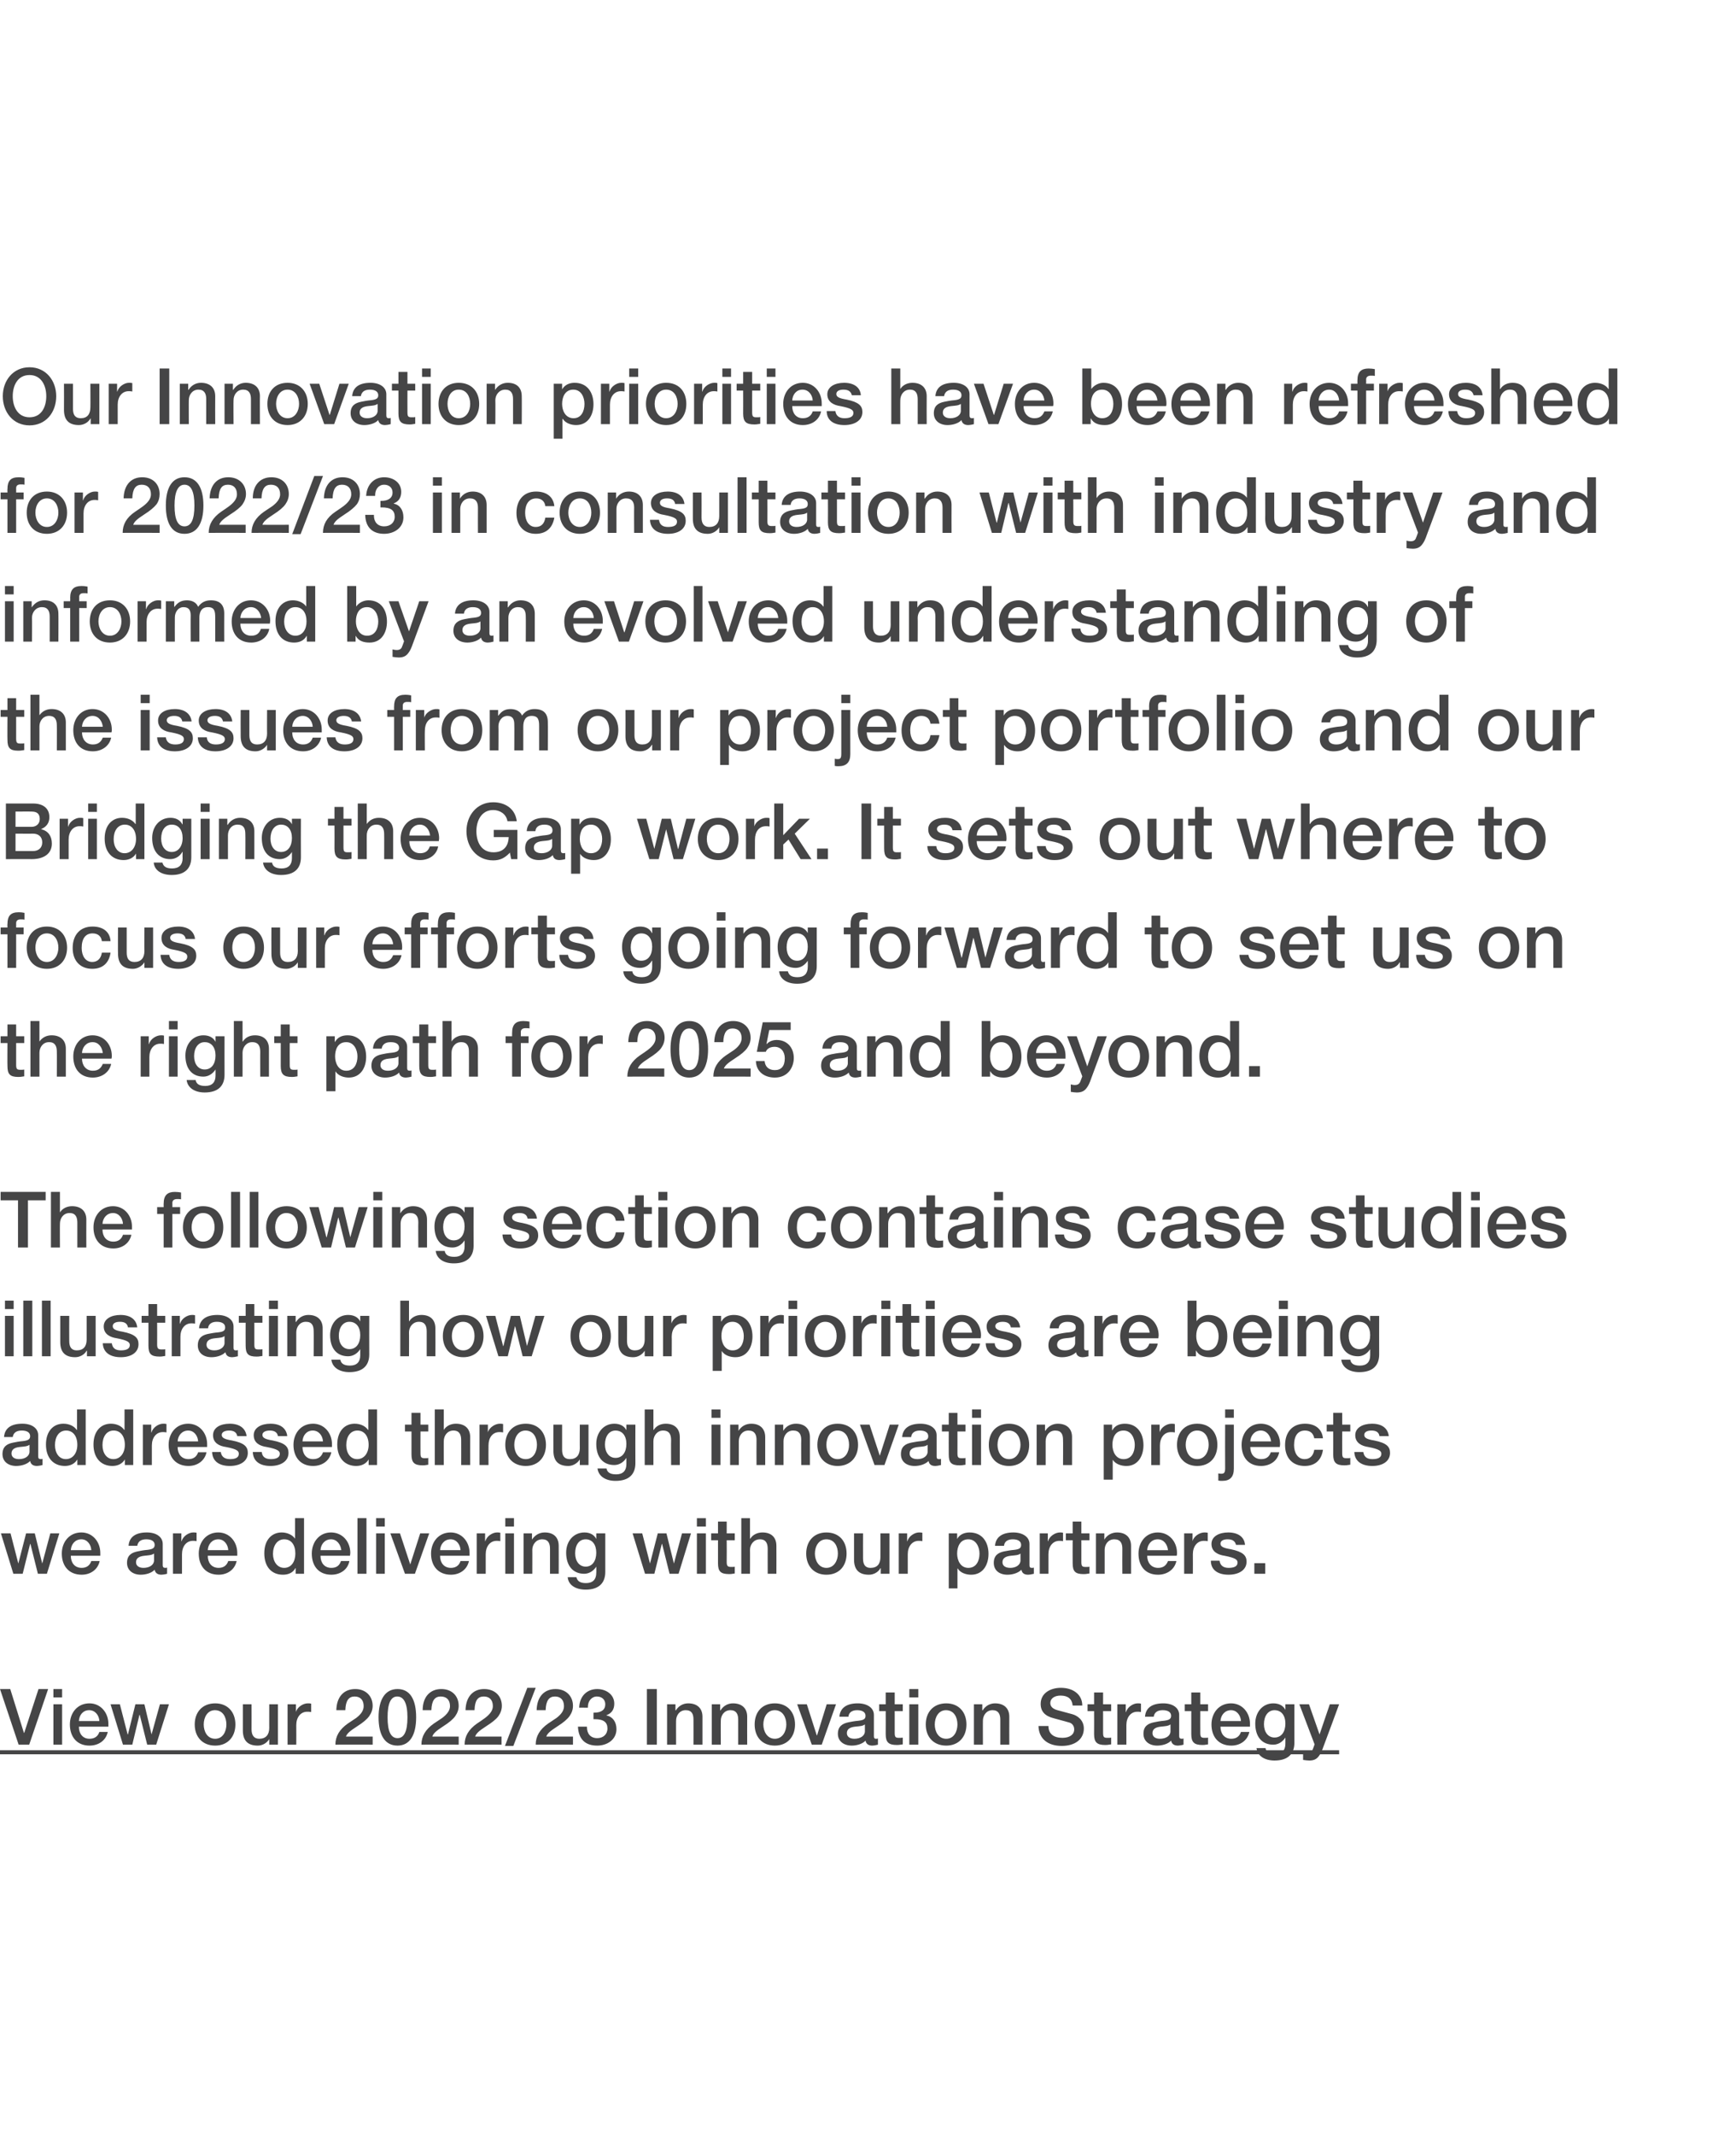
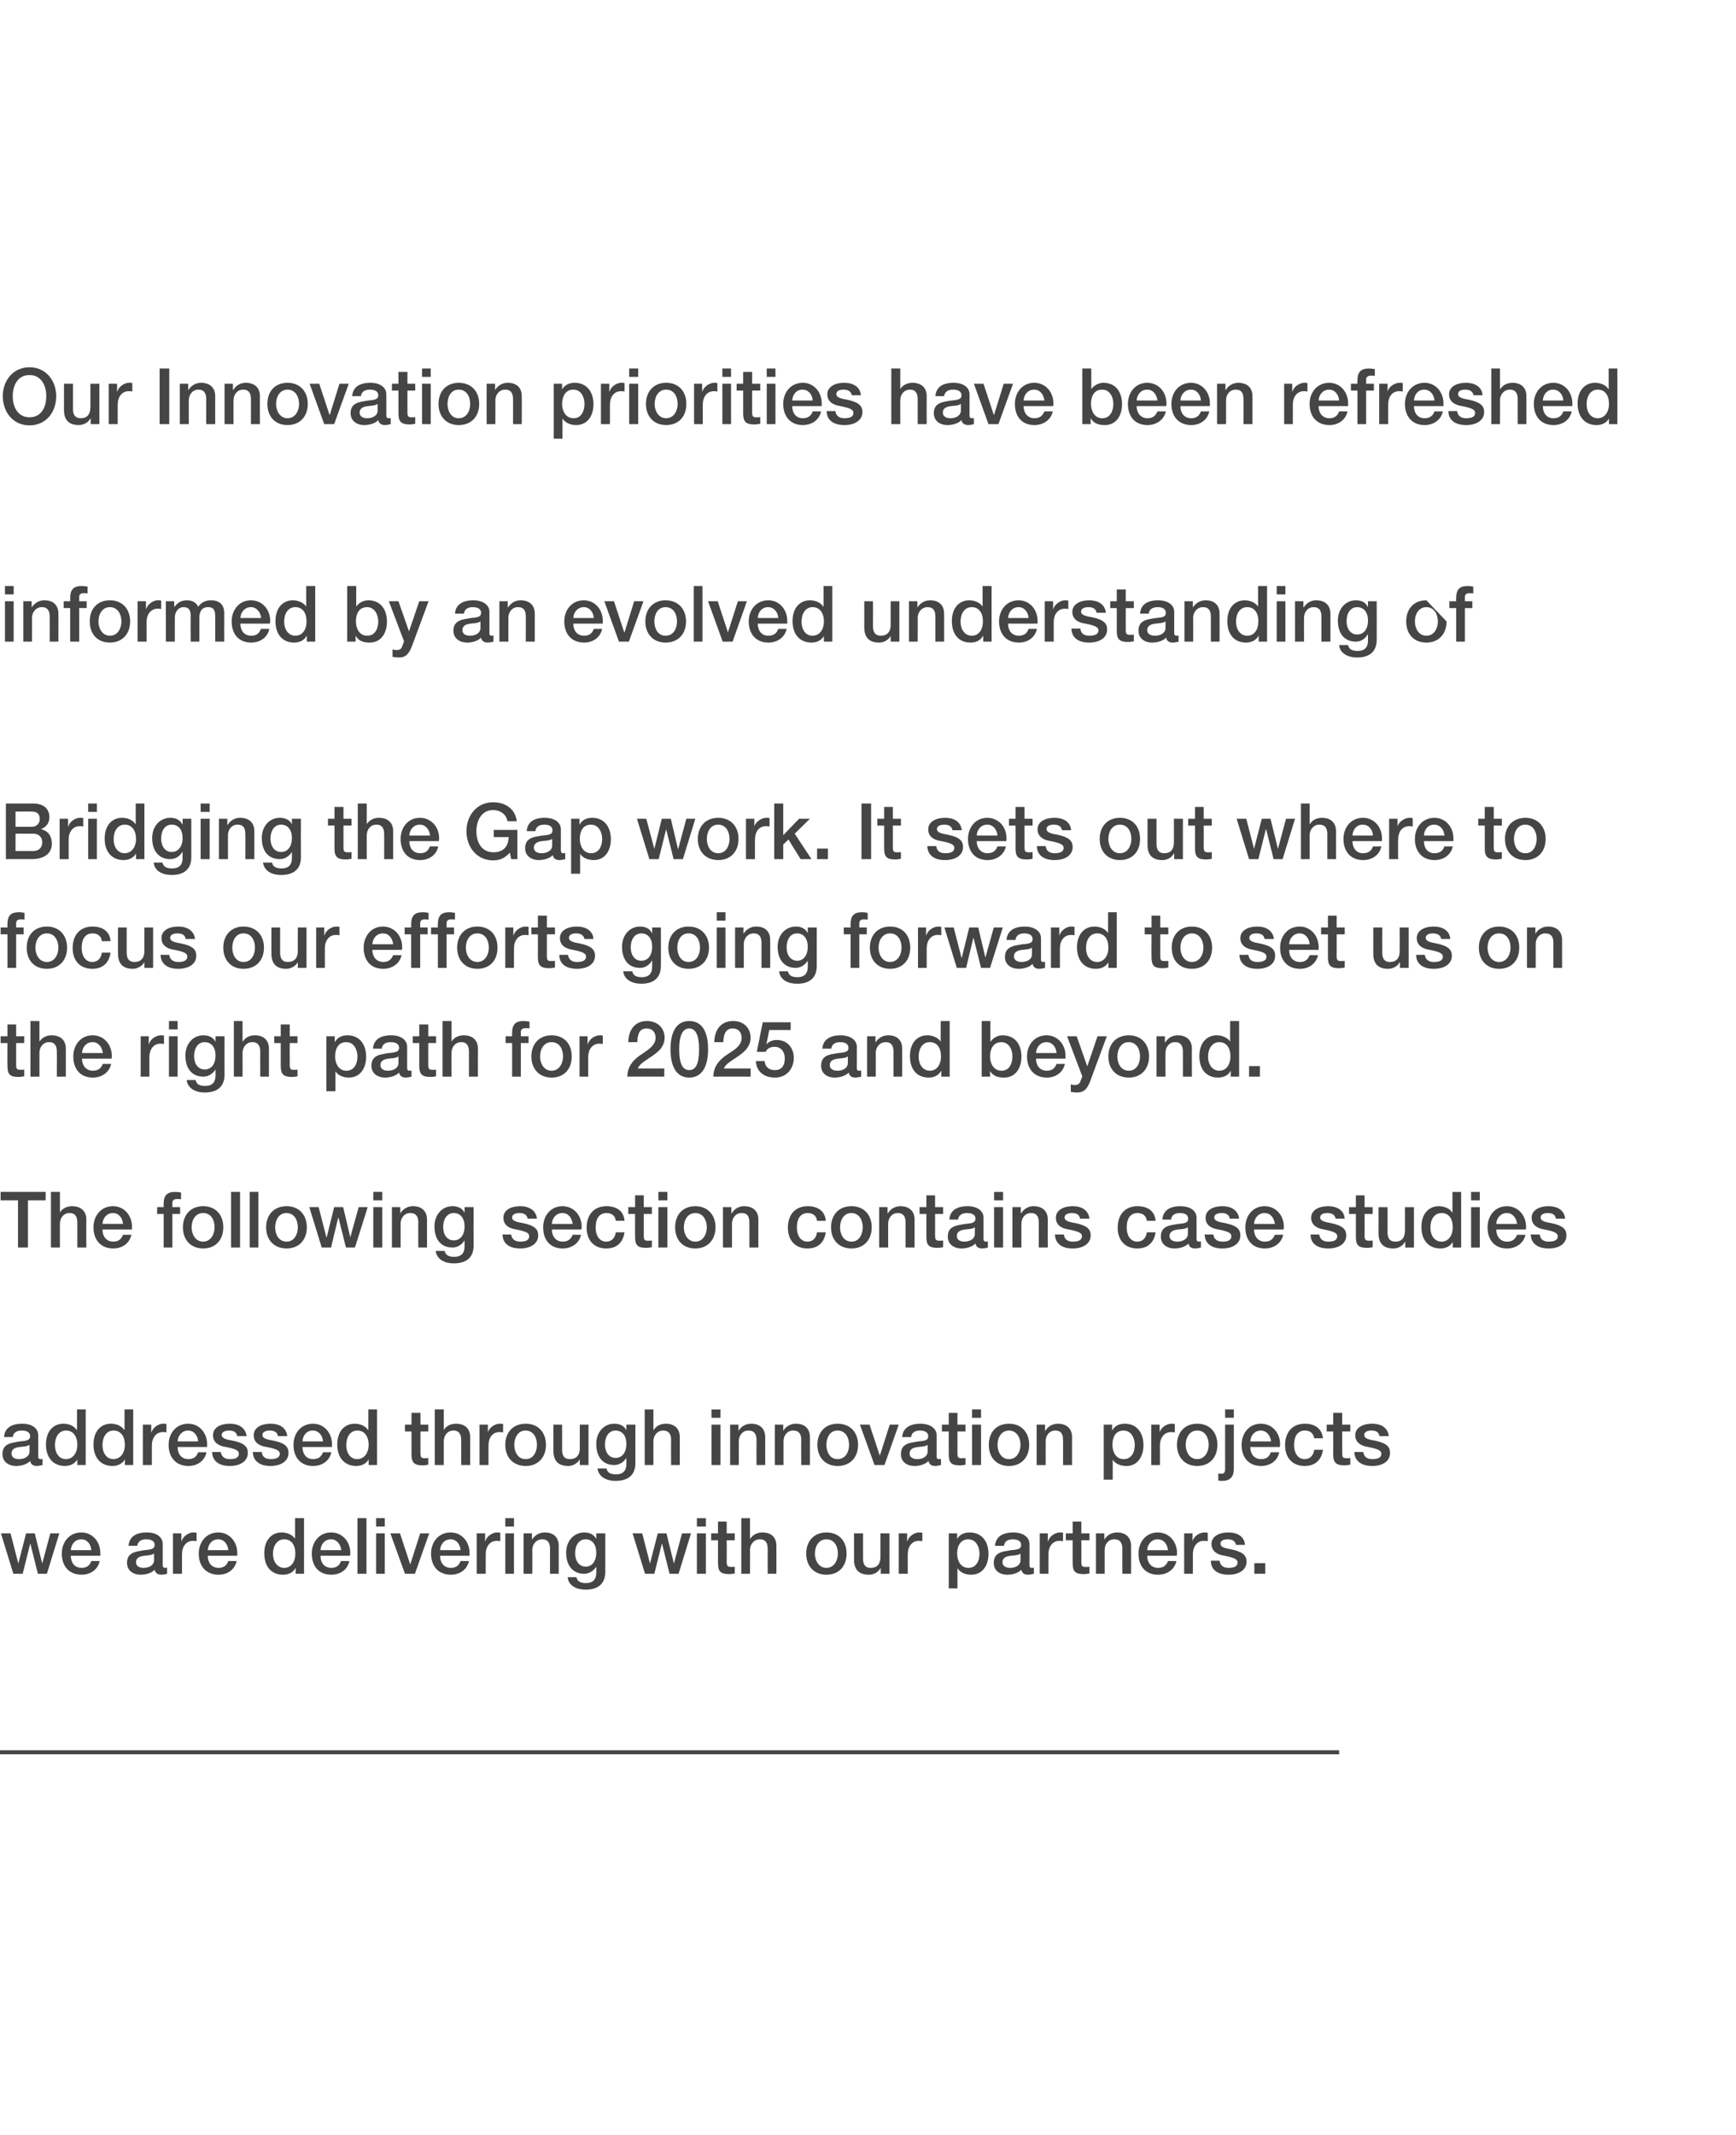
<svg xmlns="http://www.w3.org/2000/svg" xmlns:xlink="http://www.w3.org/1999/xlink" version="1.1" width="559px" height="687.1px" viewBox="0 -1 559 687.1" style="top:-1px">
  <desc>Our Innovation priorities have been refreshed for 2022 23 in consultation with industry and informed by an evolved un</desc>
  <defs />
  <g class="svg-textframe-underlines">
    <rect class="svg-underline" x="0" y="562.3" width="431.2" height="1.3" style="fill:#454546;" />
  </g>
  <g id="Polygon154776">
    <path d="m3.4 492.5l2.5 9.7l2.5-9.7h2.8l2.4 9.7l2.6-9.7h2.9l-4 13h-2.9l-2.4-9.6h-.1l-2.4 9.6h-3l-4-13h3.1zm28.9 6.3v.9h-9.5c0 2.2 1.2 3.9 3.5 3.9c1.5 0 2.6-.7 3.1-2.2h2.7c-.6 2.8-3 4.4-5.8 4.4c-4.1 0-6.4-2.8-6.4-6.8c0-3.7 2.4-6.8 6.3-6.8c3.6 0 6.1 3 6.1 6.6zm-2.9-.9c-.1-1.8-1.3-3.5-3.2-3.5c-2 0-3.3 1.6-3.4 3.5h6.6zm23-2v6.8c0 .6.2.9.8.9c.2 0 .4 0 .6-.1v2c-.7.2-1.5.3-1.8.3c-1.2 0-2-.5-2.2-1.6c-1 1.1-2.9 1.6-4.5 1.6c-2.5 0-4.4-1.4-4.4-3.8c0-2.4 1.4-3.3 3.4-3.7c.9-.2 2-.4 3.2-.5c1.7-.2 2.3-.6 2.3-1.6c0-1.1-.9-1.8-2.7-1.8c-1.8 0-2.7.8-2.9 2.1h-2.8c.2-2.8 2.2-4.3 5.9-4.3c3.1 0 5.1 1.5 5.1 3.7zm-6.2 7.7c2 0 3.4-1 3.4-2.4V499c-.8.5-1.2.5-3.1.7c-1.9.2-2.7.9-2.7 2.1c0 1.1.9 1.8 2.4 1.8zm17.1-11.3v2.7c-.4-.1-.8-.1-1.2-.1c-2.1 0-3.5 1.8-3.5 4.3c-.02.01 0 6.3 0 6.3h-2.9v-13h2.7v2.5s.05.04.1 0c.4-1.6 2.3-2.8 3.7-2.8c.6 0 .7 0 1.1.1zm13.1 6.5v.9h-9.5c0 2.2 1.2 3.9 3.5 3.9c1.5 0 2.6-.7 3.1-2.2h2.7c-.6 2.8-3 4.4-5.8 4.4c-4.1 0-6.4-2.8-6.4-6.8c0-3.7 2.4-6.8 6.3-6.8c3.6 0 6.1 3 6.1 6.6zm-2.9-.9c-.1-1.8-1.3-3.5-3.2-3.5c-2 0-3.3 1.6-3.4 3.5h6.6zm24.4-10.3v17.9h-2.7v-1.8h-.1c-.7 1.4-2.2 2.1-4 2.1c-3.7 0-6-2.6-6-6.9c0-4.3 2.4-6.7 5.6-6.7c1.8 0 3.5.8 4.3 2c-.02.01 0 0 0 0v-6.6h2.9zm-6.4 16c2.3 0 3.6-2 3.6-4.6c0-2.8-1.3-4.6-3.6-4.6c-2.2 0-3.6 2-3.6 4.7c0 2.5 1.4 4.5 3.6 4.5zm21.3-4.8c0 .3-.1.6-.1.9h-9.5c0 2.2 1.2 3.9 3.5 3.9c1.6 0 2.6-.7 3.1-2.2h2.7c-.5 2.8-3 4.4-5.8 4.4c-4.1 0-6.3-2.8-6.3-6.8c0-3.7 2.4-6.8 6.2-6.8c3.7 0 6.2 3 6.2 6.6zm-2.9-.9c-.2-1.8-1.4-3.5-3.3-3.5c-2 0-3.3 1.6-3.4 3.5h6.7zm8.1-10.3v17.9h-2.9v-17.9h2.9zm5.9 0v2.7h-2.8v-2.7h2.8zm0 4.9v13h-2.8v-13h2.8zm4.9 0l3.3 10l3.2-10h2.9l-4.6 13h-3.2l-4.7-13h3.1zm22.4 6.3v.9h-9.5c0 2.2 1.2 3.9 3.5 3.9c1.5 0 2.6-.7 3.1-2.2h2.7c-.6 2.8-3 4.4-5.8 4.4c-4.1 0-6.4-2.8-6.4-6.8c0-3.7 2.4-6.8 6.3-6.8c3.6 0 6.1 3 6.1 6.6zm-2.9-.9c-.1-1.8-1.3-3.5-3.2-3.5c-2 0-3.3 1.6-3.4 3.5h6.6zm12.8-5.6v2.7c-.4-.1-.8-.1-1.2-.1c-2.1 0-3.5 1.8-3.5 4.3v6.3h-2.9v-13h2.7v2.5s.07.04.1 0c.4-1.6 2.3-2.8 3.7-2.8c.6 0 .7 0 1.1.1zm4.4-4.7v2.7h-2.8v-2.7h2.8zm0 4.9v13h-2.8v-13h2.8zm14.4 4c.03-.01 0 9 0 9h-2.8s-.02-8.11 0-8.1c0-1.7-.6-3-2.5-3c-2 0-3.2 1.7-3.2 3.4c.03-.04 0 7.7 0 7.7h-2.8v-13h2.7v1.9s.03.09 0 .1c1-1.5 2.4-2.3 4.1-2.3c3 0 4.5 1.7 4.5 4.3zm12.1-2.2c-.01.01 0 0 0 0v-1.8h2.9v12.4c0 3.6-2.1 5.7-6.3 5.7c-3.3 0-5.6-1.5-5.8-4h2.8c.3 1.2 1.1 1.9 3.1 1.9c2.2 0 3.3-1.2 3.3-3.3c.04.04 0-2 0-2c0 0-.01-.01 0 0c-.9 1.4-2.3 2.3-3.9 2.3c-3.6 0-5.8-2.6-5.8-6.8c0-3.7 2.4-6.5 5.9-6.5c1.7 0 3.1.7 3.8 2.1zm-3.4 8.9c2.1 0 3.4-1.8 3.4-4.5c0-2.6-1.3-4.3-3.4-4.3c-2.2 0-3.4 1.9-3.4 4.5c0 2.5 1.3 4.3 3.4 4.3zm18.2-10.7l2.5 9.7l2.5-9.7h2.8l2.4 9.7l2.6-9.7h2.9l-4 13h-2.9l-2.4-9.6h-.1l-2.4 9.6h-3l-4-13h3.1zm20.5-4.9v2.7h-2.9v-2.7h2.9zm0 4.9v13h-2.9v-13h2.9zm6.7-3.8v3.8h2.6v2.2H234s.04 7.01 0 7c0 1.4.4 1.6 1.5 1.6c.5 0 1 0 1.1-.1v2.2c-1.1.2-1.4.2-1.8.2c-2.8 0-3.6-.9-3.6-3.5c-.01.01 0-7.4 0-7.4H229v-2.2h2.2v-3.8h2.8zm7.5-1.1v6.6s.08.04.1 0c.8-1.3 2.3-2 3.9-2c3 0 4.5 1.7 4.5 4.3c.03-.01 0 9 0 9h-2.8s-.02-8.04 0-8c0-1.7-.5-3.1-2.5-3.1c-2 0-3.2 1.7-3.2 3.4c.03-.04 0 7.7 0 7.7h-2.8v-17.9h2.8zm31.1 11.4c0 4-2.4 6.8-6.5 6.8c-4 0-6.5-2.8-6.5-6.8c0-4 2.5-6.8 6.5-6.8c4.1 0 6.5 2.8 6.5 6.8zm-6.5 4.6c2.5 0 3.7-2.4 3.7-4.6c0-2.3-1.1-4.6-3.7-4.6c-2.5 0-3.7 2.3-3.7 4.6c0 2.2 1.2 4.6 3.7 4.6zm11.8-11.1s-.03 8.06 0 8.1c0 1.9.7 3 2.4 3c2.2 0 3.2-1.3 3.2-3.5c.02.04 0-7.6 0-7.6h2.9v13h-2.8v-1.8s-.08-.04-.1 0c-.7 1.3-2.2 2.1-3.7 2.1c-3.3 0-4.8-1.7-4.8-4.9c.02-.04 0-8.4 0-8.4h2.9zm19.1-.2v2.7c-.4-.1-.8-.1-1.2-.1c-2.1 0-3.5 1.8-3.5 4.3c-.02.01 0 6.3 0 6.3h-2.9v-13h2.7v2.5s.06.04.1 0c.4-1.6 2.3-2.8 3.7-2.8c.6 0 .7 0 1.1.1zm21.3 6.8c0 3.4-1.7 6.7-5.6 6.7c-1.6 0-3.5-.6-4.3-2h-.1v6.4h-2.8v-17.7h2.7v1.8s.01-.01 0 0c.8-1.5 2.4-2.1 4-2.1c4.1 0 6.1 3.1 6.1 6.9zm-6.5 4.5c2.6 0 3.6-2.3 3.6-4.6c0-2.1-1.1-4.6-3.6-4.6c-2.6 0-3.6 2.3-3.6 4.6c0 2.2 1.1 4.6 3.6 4.6zm19.7-7.7v6.8c0 .6.1.9.8.9c.1 0 .4 0 .6-.1v2c-.8.2-1.5.3-1.8.3c-1.3 0-2-.5-2.2-1.6c-1.1 1.1-2.9 1.6-4.5 1.6c-2.6 0-4.4-1.4-4.4-3.8c0-2.4 1.4-3.3 3.3-3.7c1-.2 2.1-.4 3.3-.5c1.7-.2 2.2-.6 2.2-1.6c0-1.1-.9-1.8-2.7-1.8c-1.7 0-2.7.8-2.8 2.1h-2.9c.2-2.8 2.3-4.3 5.9-4.3c3.1 0 5.2 1.5 5.2 3.7zm-6.2 7.7c1.9 0 3.3-1 3.3-2.4V499c-.7.5-1.1.5-3.1.7c-1.9.2-2.7.9-2.7 2.1c0 1.1.9 1.8 2.5 1.8zm17-11.3v2.7c-.4-.1-.8-.1-1.2-.1c-2.1 0-3.5 1.8-3.5 4.3c.02.01 0 6.3 0 6.3h-2.8v-13h2.6v2.5s.1.04.1 0c.4-1.6 2.3-2.8 3.8-2.8c.5 0 .6 0 1 .1zm5.9-3.6v3.8h2.6v2.2h-2.6v7c0 1.4.3 1.6 1.4 1.6c.6 0 1.1 0 1.2-.1v2.2c-1.1.2-1.5.2-1.9.2c-2.7 0-3.5-.9-3.5-3.5c-.04.01 0-7.4 0-7.4h-2.2v-2.2h2.2v-3.8h2.8zm16 7.8v9h-2.8s-.04-8.11 0-8.1c0-1.7-.6-3-2.6-3c-2 0-3.1 1.7-3.1 3.4v7.7h-2.8v-13h2.7v2c.9-1.5 2.4-2.3 4.1-2.3c2.9 0 4.5 1.7 4.5 4.3zm14.8 2.3c0 .3 0 .6-.1.9h-9.5c0 2.2 1.3 3.9 3.5 3.9c1.6 0 2.6-.7 3.2-2.2h2.7c-.6 2.8-3.1 4.4-5.9 4.4c-4.1 0-6.3-2.8-6.3-6.8c0-3.7 2.4-6.8 6.2-6.8c3.7 0 6.2 3 6.2 6.6zm-2.9-.9c-.2-1.8-1.3-3.5-3.3-3.5c-2 0-3.3 1.6-3.4 3.5h6.7zm12.8-5.6v2.7c-.5-.1-.9-.1-1.3-.1c-2.1 0-3.5 1.8-3.5 4.3c.04.01 0 6.3 0 6.3h-2.8v-13h2.7v2.5s.02.04 0 0c.4-1.6 2.3-2.8 3.8-2.8c.5 0 .6 0 1.1.1zm12 3.9H398c-.3-1.2-1.1-1.8-2.7-1.8c-1.4 0-2.3.5-2.3 1.4c0 .9.8 1.4 3.3 1.8c3.9.8 5.1 2 5.1 4c0 2.7-2.5 4.2-5.8 4.2c-3.4 0-5.7-1.5-5.7-4.5h2.8c.2 1.5 1.2 2.3 2.9 2.3c1.8 0 2.9-.5 2.9-1.7c0-.9-.6-1.5-4.2-2.2c-2.1-.3-4.2-1.3-4.2-3.8c0-2.4 2.4-3.7 5.4-3.7c3.1 0 5.2 1.4 5.4 4zm6.5 5.9v3.4h-3.5v-3.4h3.5z" stroke="none" fill="#454546" />
  </g>
  <g id="Polygon154775">
    <path d="m12.3 460.9v6.8c0 .6.2.9.8.9c.2 0 .4 0 .6-.1v2c-.7.2-1.5.3-1.8.3c-1.2 0-2-.5-2.2-1.6c-1 1.1-2.9 1.6-4.5 1.6c-2.5 0-4.4-1.4-4.4-3.8c0-2.4 1.4-3.3 3.4-3.7c.9-.2 2-.4 3.2-.5c1.7-.2 2.3-.6 2.3-1.6c0-1.1-.9-1.8-2.7-1.8c-1.8 0-2.7.8-2.9 2.1H1.3c.2-2.8 2.2-4.3 5.9-4.3c3.1 0 5.1 1.5 5.1 3.7zm-6.2 7.7c2 0 3.4-1 3.4-2.4V464c-.8.5-1.2.5-3.2.7c-1.8.2-2.6.9-2.6 2.1c0 1.1.9 1.8 2.4 1.8zm21.5-16v17.9h-2.7v-1.8s-.04.01 0 0c-.8 1.4-2.3 2.1-4 2.1c-3.7 0-6.1-2.6-6.1-6.9c0-4.3 2.4-6.7 5.6-6.7c1.9 0 3.5.8 4.3 2h.1v-6.6h2.8zm-6.4 16c2.3 0 3.7-2 3.7-4.6c0-2.8-1.4-4.6-3.6-4.6c-2.3 0-3.6 2-3.6 4.7c0 2.5 1.3 4.5 3.5 4.5zm21.7-16v17.9h-2.7v-1.8s-.03.01 0 0c-.8 1.4-2.3 2.1-4 2.1c-3.7 0-6.1-2.6-6.1-6.9c0-4.3 2.4-6.7 5.6-6.7c1.9 0 3.5.8 4.3 2h.1v-6.6h2.8zm-6.4 16c2.3 0 3.7-2 3.7-4.6c0-2.8-1.4-4.6-3.6-4.6c-2.3 0-3.6 2-3.6 4.7c0 2.5 1.3 4.5 3.5 4.5zm17.1-11.3v2.7c-.4-.1-.8-.1-1.2-.1c-2.1 0-3.5 1.8-3.5 4.3c-.02.01 0 6.3 0 6.3H46v-13h2.7v2.5s.05.04.1 0c.4-1.6 2.3-2.8 3.7-2.8c.6 0 .7 0 1.1.1zm13.1 6.5v.9h-9.5c0 2.2 1.2 3.9 3.5 3.9c1.5 0 2.6-.7 3.1-2.2h2.7c-.6 2.8-3 4.4-5.8 4.4c-4.1 0-6.4-2.8-6.4-6.8c0-3.7 2.4-6.8 6.3-6.8c3.6 0 6.1 3 6.1 6.6zm-2.9-.9c-.1-1.8-1.3-3.5-3.2-3.5c-2 0-3.3 1.6-3.4 3.5h6.6zm15.6-1.7h-3c-.2-1.2-1.1-1.8-2.6-1.8c-1.4 0-2.4.5-2.4 1.4c0 .9.8 1.4 3.3 1.8c4 .8 5.1 2 5.1 4c0 2.7-2.5 4.2-5.8 4.2c-3.4 0-5.6-1.5-5.7-4.5h2.8c.2 1.5 1.2 2.3 3 2.3c1.7 0 2.8-.5 2.8-1.7c0-.9-.5-1.5-4.1-2.2c-2.2-.3-4.2-1.3-4.2-3.8c0-2.4 2.3-3.7 5.4-3.7c3 0 5.1 1.4 5.4 4zm13.1 0h-3c-.2-1.2-1.1-1.8-2.6-1.8c-1.4 0-2.4.5-2.4 1.4c0 .9.8 1.4 3.3 1.8c4 .8 5.1 2 5.1 4c0 2.7-2.5 4.2-5.8 4.2c-3.4 0-5.6-1.5-5.7-4.5h2.9c.1 1.5 1.1 2.3 2.9 2.3c1.7 0 2.9-.5 2.9-1.7c0-.9-.6-1.5-4.2-2.2c-2.2-.3-4.2-1.3-4.2-3.8c0-2.4 2.4-3.7 5.4-3.7c3.1 0 5.1 1.4 5.4 4zm14.4 2.6v.9h-9.5c0 2.2 1.2 3.9 3.4 3.9c1.6 0 2.7-.7 3.2-2.2h2.7c-.6 2.8-3 4.4-5.9 4.4c-4 0-6.3-2.8-6.3-6.8c0-3.7 2.4-6.8 6.3-6.8c3.6 0 6.1 3 6.1 6.6zm-2.9-.9c-.1-1.8-1.3-3.5-3.3-3.5c-2 0-3.2 1.6-3.3 3.5h6.6zm17.4-10.3v17.9h-2.7v-1.8s-.04.01 0 0c-.8 1.4-2.3 2.1-4 2.1c-3.7 0-6.1-2.6-6.1-6.9c0-4.3 2.4-6.7 5.6-6.7c1.9 0 3.5.8 4.3 2h.1v-6.6h2.8zm-6.4 16c2.3 0 3.7-2 3.7-4.6c0-2.8-1.4-4.6-3.6-4.6c-2.3 0-3.6 2-3.6 4.7c0 2.5 1.3 4.5 3.5 4.5zm20.4-14.9v3.8h2.5v2.2h-2.5s-.03 7.01 0 7c0 1.4.3 1.6 1.4 1.6c.5 0 1 0 1.1-.1v2.2c-1.1.2-1.4.2-1.8.2c-2.7 0-3.6-.9-3.6-3.5c.02.01 0-7.4 0-7.4h-2.1v-2.2h2.1v-3.8h2.9zm7.5-1.1v6.6s.02.04 0 0c.8-1.3 2.3-2 3.9-2c3 0 4.6 1.7 4.6 4.3c-.03-.01 0 9 0 9h-2.9s.02-8.04 0-8c0-1.7-.5-3.1-2.5-3.1c-2 0-3.1 1.7-3.1 3.4c-.03-.04 0 7.7 0 7.7H140v-17.9h2.9zm19.1 4.7v2.7c-.4-.1-.8-.1-1.2-.1c-2.2 0-3.5 1.8-3.5 4.3c-.04.01 0 6.3 0 6.3h-2.9v-13h2.7v2.5s.04.04 0 0c.4-1.6 2.4-2.8 3.8-2.8c.6 0 .7 0 1.1.1zm13.8 6.7c0 4-2.5 6.8-6.5 6.8c-4.1 0-6.6-2.8-6.6-6.8c0-4 2.5-6.8 6.6-6.8c4 0 6.5 2.8 6.5 6.8zm-6.5 4.6c2.5 0 3.6-2.4 3.6-4.6c0-2.3-1.1-4.6-3.7-4.6c-2.4 0-3.6 2.3-3.6 4.6c0 2.2 1.1 4.6 3.7 4.6zm11.7-11.1s.02 8.06 0 8.1c0 1.9.7 3 2.5 3c2.1 0 3.2-1.3 3.2-3.5c-.03.04 0-7.6 0-7.6h2.8v13h-2.8v-1.8s-.03-.04 0 0c-.8 1.3-2.3 2.1-3.7 2.1c-3.3 0-4.8-1.7-4.8-4.9c-.03-.04 0-8.4 0-8.4h2.8zm20.7 1.8c-.04.01 0 0 0 0v-1.8h2.9s-.04 12.41 0 12.4c0 3.6-2.1 5.7-6.4 5.7c-3.2 0-5.5-1.5-5.8-4h2.9c.2 1.2 1.1 1.9 3.1 1.9c2.2 0 3.3-1.2 3.3-3.3v-2s-.04-.01 0 0c-.9 1.4-2.3 2.3-3.9 2.3c-3.7 0-5.8-2.6-5.8-6.8c0-3.7 2.4-6.5 5.8-6.5c1.8 0 3.2.7 3.9 2.1zm-3.5 8.9c2.2 0 3.5-1.8 3.5-4.5c0-2.6-1.3-4.3-3.5-4.3c-2.1 0-3.4 1.9-3.4 4.5c0 2.5 1.3 4.3 3.4 4.3zm12.2-15.6v6.6s.05.04.1 0c.8-1.3 2.2-2 3.9-2c2.9 0 4.5 1.7 4.5 4.3v9h-2.8s-.05-8.04 0-8c0-1.7-.5-3.1-2.6-3.1c-1.9 0-3.1 1.7-3.1 3.4v7.7h-2.8v-17.9h2.8zm21.6 0v2.7h-2.9v-2.7h2.9zm0 4.9v13h-2.9v-13h2.9zm14.4 4v9h-2.8s-.04-8.11 0-8.1c0-1.7-.6-3-2.6-3c-2 0-3.1 1.7-3.1 3.4v7.7h-2.8v-13h2.7v2c.9-1.5 2.4-2.3 4.1-2.3c2.9 0 4.5 1.7 4.5 4.3zm14.4 0v9H258s-.05-8.11 0-8.1c0-1.7-.6-3-2.6-3c-2 0-3.1 1.7-3.1 3.4v7.7h-2.8v-13h2.7v2c.9-1.5 2.4-2.3 4.1-2.3c2.9 0 4.5 1.7 4.5 4.3zm15.5 2.5c0 4-2.5 6.8-6.6 6.8c-4 0-6.5-2.8-6.5-6.8c0-4 2.5-6.8 6.5-6.8c4.1 0 6.6 2.8 6.6 6.8zm-6.6 4.6c2.6 0 3.7-2.4 3.7-4.6c0-2.3-1.1-4.6-3.7-4.6c-2.5 0-3.6 2.3-3.6 4.6c0 2.2 1.1 4.6 3.6 4.6zm10.3-11.1l3.3 10l3.2-10h2.9l-4.6 13h-3.2l-4.7-13h3.1zm21.6 3.4v6.8c0 .6.1.9.8.9c.1 0 .4 0 .6-.1v2c-.8.2-1.5.3-1.8.3c-1.3 0-2-.5-2.2-1.6c-1.1 1.1-2.9 1.6-4.5 1.6c-2.6 0-4.4-1.4-4.4-3.8c0-2.4 1.4-3.3 3.3-3.7c1-.2 2.1-.4 3.3-.5c1.7-.2 2.2-.6 2.2-1.6c0-1.1-.9-1.8-2.7-1.8c-1.7 0-2.7.8-2.8 2.1h-2.9c.2-2.8 2.3-4.3 5.9-4.3c3.1 0 5.2 1.5 5.2 3.7zm-6.2 7.7c1.9 0 3.3-1 3.3-2.4V464c-.7.5-1.1.5-3.1.7c-1.9.2-2.7.9-2.7 2.1c0 1.1.9 1.8 2.5 1.8zm12.9-14.9v3.8h2.6v2.2h-2.6s.02 7.01 0 7c0 1.4.3 1.6 1.4 1.6c.6 0 1.1 0 1.2-.1v2.2c-1.1.2-1.5.2-1.9.2c-2.7 0-3.5-.9-3.5-3.5c-.03.01 0-7.4 0-7.4h-2.2v-2.2h2.2v-3.8h2.8zm7.6-1.1v2.7H313v-2.7h2.9zm0 4.9v13H313v-13h2.9zm15.5 6.5c0 4-2.5 6.8-6.5 6.8c-4.1 0-6.5-2.8-6.5-6.8c0-4 2.4-6.8 6.5-6.8c4 0 6.5 2.8 6.5 6.8zm-6.5 4.6c2.5 0 3.7-2.4 3.7-4.6c0-2.3-1.2-4.6-3.7-4.6c-2.5 0-3.7 2.3-3.7 4.6c0 2.2 1.2 4.6 3.7 4.6zm20.3-7.1v9h-2.9s.05-8.11 0-8.1c0-1.7-.5-3-2.5-3c-2 0-3.1 1.7-3.1 3.4v7.7h-2.9v-13h2.7v1.9l.1.1c.9-1.5 2.4-2.3 4-2.3c3 0 4.6 1.7 4.6 4.3zm23 2.6c0 3.4-1.7 6.7-5.5 6.7c-1.7 0-3.5-.6-4.4-2c.03-.01 0 0 0 0v6.4h-2.9v-17.7h2.7v1.8h.1c.8-1.5 2.3-2.1 4-2.1c4 0 6 3.1 6 6.9zm-6.4 4.5c2.6 0 3.6-2.3 3.6-4.6c0-2.1-1.1-4.6-3.6-4.6c-2.7 0-3.6 2.3-3.6 4.6c0 2.2 1.1 4.6 3.6 4.6zm16.5-11.3v2.7c-.5-.1-.9-.1-1.3-.1c-2.1 0-3.5 1.8-3.5 4.3c.03.01 0 6.3 0 6.3h-2.8v-13h2.7v2.5s0 .04 0 0c.4-1.6 2.3-2.8 3.8-2.8c.5 0 .6 0 1.1.1zM392 464c0 4-2.4 6.8-6.5 6.8c-4 0-6.5-2.8-6.5-6.8c0-4 2.5-6.8 6.5-6.8c4.1 0 6.5 2.8 6.5 6.8zm-6.5 4.6c2.5 0 3.7-2.4 3.7-4.6c0-2.3-1.1-4.6-3.7-4.6c-2.5 0-3.7 2.3-3.7 4.6c0 2.2 1.2 4.6 3.7 4.6zm11.8-16v2.7h-2.8v-2.7h2.8zm0 4.9v14.2c0 2.6-1.2 3.9-3.7 3.9c-.5 0-.8 0-1.3-.1v-2.3c.4.1.8.1 1 .1c.8 0 1.2-.3 1.2-1.7c-.04-.01 0-14.1 0-14.1h2.8zm14.9 6.3c0 .3-.1.6-.1.9h-9.5c0 2.2 1.2 3.9 3.5 3.9c1.6 0 2.6-.7 3.1-2.2h2.7c-.5 2.8-3 4.4-5.8 4.4c-4.1 0-6.3-2.8-6.3-6.8c0-3.7 2.4-6.8 6.2-6.8c3.7 0 6.2 3 6.2 6.6zm-2.9-.9c-.2-1.8-1.4-3.5-3.3-3.5c-2 0-3.3 1.6-3.4 3.5h6.7zm16.7-1h-2.8c-.3-1.6-1.3-2.5-3-2.5c-2.2 0-3.5 1.6-3.5 4.7c0 2.5 1.2 4.5 3.4 4.5c1.6 0 2.8-1 3.1-3h2.8c-.5 3.4-2.6 5.2-5.9 5.2c-3.8 0-6.3-2.5-6.3-6.7c0-4.1 2.3-6.9 6.4-6.9c3.3 0 5.5 1.7 5.8 4.7zm6.2-8.2v3.8h2.6v2.2h-2.6s-.02 7.01 0 7c0 1.4.3 1.6 1.4 1.6c.5 0 1.1 0 1.2-.1v2.2c-1.2.2-1.5.2-1.9.2c-2.7 0-3.6-.9-3.6-3.5c.03.01 0-7.4 0-7.4h-2.1v-2.2h2.1v-3.8h2.9zm15 7.5h-3c-.2-1.2-1-1.8-2.6-1.8c-1.4 0-2.3.5-2.3 1.4c0 .9.7 1.4 3.2 1.8c4 .8 5.1 2 5.1 4c0 2.7-2.4 4.2-5.7 4.2c-3.4 0-5.7-1.5-5.8-4.5h2.9c.2 1.5 1.1 2.3 2.9 2.3c1.8 0 2.9-.5 2.9-1.7c0-.9-.6-1.5-4.2-2.2c-2.1-.3-4.2-1.3-4.2-3.8c0-2.4 2.4-3.7 5.4-3.7c3.1 0 5.1 1.4 5.4 4z" stroke="none" fill="#454546" />
  </g>
  <g id="Polygon154774">
-     <path d="m4.4 417.6v2.7H1.6v-2.7h2.8zm0 4.9v13H1.6v-13h2.8zm6-4.9v17.9H7.5v-17.9h2.9zm5.9 0v17.9h-2.8v-17.9h2.8zm6 4.9s-.04 8.06 0 8.1c0 1.9.7 3 2.4 3c2.2 0 3.2-1.3 3.2-3.5v-7.6h2.9v13H28v-1.8s-.09-.04-.1 0c-.7 1.3-2.2 2.1-3.7 2.1c-3.3 0-4.8-1.7-4.8-4.9v-8.4h2.9zm21.9 3.7h-3c-.2-1.2-1-1.8-2.6-1.8c-1.4 0-2.3.5-2.3 1.4c0 .9.7 1.4 3.2 1.8c4 .8 5.1 2 5.1 4c0 2.7-2.4 4.2-5.7 4.2c-3.4 0-5.7-1.5-5.8-4.5h2.9c.2 1.5 1.1 2.3 2.9 2.3c1.8 0 2.9-.5 2.9-1.7c0-.9-.6-1.5-4.2-2.2c-2.1-.3-4.2-1.3-4.2-3.8c0-2.4 2.4-3.7 5.4-3.7c3.1 0 5.1 1.4 5.4 4zm6.4-7.5v3.8h2.6v2.2h-2.6s.03 7.01 0 7c0 1.4.4 1.6 1.5 1.6c.5 0 1 0 1.1-.1v2.2c-1.1.2-1.4.2-1.8.2c-2.8 0-3.6-.9-3.6-3.5c-.02.01 0-7.4 0-7.4h-2.2v-2.2h2.2v-3.8h2.8zm12.2 3.6v2.7c-.4-.1-.8-.1-1.2-.1c-2.1 0-3.5 1.8-3.5 4.3c.02.01 0 6.3 0 6.3h-2.8v-13h2.6v2.5s.1.04.1 0c.4-1.6 2.3-2.8 3.8-2.8c.5 0 .6 0 1 .1zm12.4 3.6v6.8c0 .6.1.9.8.9c.1 0 .4 0 .6-.1v2c-.8.2-1.5.3-1.8.3c-1.3 0-2-.5-2.2-1.6c-1.1 1.1-2.9 1.6-4.5 1.6c-2.6 0-4.4-1.4-4.4-3.8c0-2.4 1.4-3.3 3.3-3.7c1-.2 2.1-.4 3.3-.5c1.7-.2 2.2-.6 2.2-1.6c0-1.1-.9-1.8-2.7-1.8c-1.7 0-2.7.8-2.8 2.1h-2.9c.2-2.8 2.3-4.3 5.9-4.3c3.1 0 5.2 1.5 5.2 3.7zm-6.2 7.7c1.9 0 3.3-1 3.3-2.4V429c-.7.5-1.1.5-3.1.7c-1.9.2-2.7.9-2.7 2.1c0 1.1.9 1.8 2.5 1.8zm12.9-14.9v3.8h2.6v2.2h-2.6v7c0 1.4.3 1.6 1.4 1.6c.6 0 1.1 0 1.2-.1v2.2c-1.1.2-1.5.2-1.9.2c-2.7 0-3.5-.9-3.5-3.5c-.04.01 0-7.4 0-7.4h-2.2v-2.2h2.2v-3.8h2.8zm7.6-1.1v2.7h-2.9v-2.7h2.9zm0 4.9v13h-2.9v-13h2.9zm14.4 4v9H101s.05-8.11 0-8.1c0-1.7-.5-3-2.5-3c-2 0-3.1 1.7-3.1 3.4v7.7h-2.9v-13h2.7v1.9l.1.1c.9-1.5 2.4-2.3 4-2.3c3 0 4.6 1.7 4.6 4.3zm12.1-2.2c-.04.01 0 0 0 0v-1.8h2.9s-.04 12.41 0 12.4c0 3.6-2.1 5.7-6.4 5.7c-3.2 0-5.5-1.5-5.8-4h2.9c.2 1.2 1.1 1.9 3.1 1.9c2.2 0 3.3-1.2 3.3-3.3v-2s-.04-.01 0 0c-.9 1.4-2.3 2.3-3.9 2.3c-3.7 0-5.8-2.6-5.8-6.8c0-3.7 2.4-6.5 5.8-6.5c1.8 0 3.2.7 3.9 2.1zm-3.5 8.9c2.2 0 3.5-1.8 3.5-4.5c0-2.6-1.3-4.3-3.5-4.3c-2.1 0-3.4 1.9-3.4 4.5c0 2.5 1.3 4.3 3.4 4.3zm19.2-15.6v6.6s.09.04.1 0c.8-1.3 2.3-2 3.9-2c3 0 4.5 1.7 4.5 4.3c.04-.01 0 9 0 9h-2.8v-8c0-1.7-.5-3.1-2.5-3.1c-2 0-3.2 1.7-3.2 3.4c.04-.04 0 7.7 0 7.7h-2.8v-17.9h2.8zm24 11.4c0 4-2.5 6.8-6.5 6.8c-4.1 0-6.6-2.8-6.6-6.8c0-4 2.5-6.8 6.6-6.8c4 0 6.5 2.8 6.5 6.8zm-6.5 4.6c2.5 0 3.6-2.4 3.6-4.6c0-2.3-1.1-4.6-3.7-4.6c-2.4 0-3.6 2.3-3.6 4.6c0 2.2 1.1 4.6 3.7 4.6zm10.3-11.1l2.5 9.7h.1l2.4-9.7h2.9l2.3 9.7l2.7-9.7h2.9l-4.1 13h-2.9l-2.4-9.6h-.1l-2.3 9.6h-3l-4-13h3zm37.2 6.5c0 4-2.5 6.8-6.5 6.8c-4.1 0-6.5-2.8-6.5-6.8c0-4 2.4-6.8 6.5-6.8c4 0 6.5 2.8 6.5 6.8zm-6.5 4.6c2.5 0 3.7-2.4 3.7-4.6c0-2.3-1.2-4.6-3.7-4.6c-2.5 0-3.7 2.3-3.7 4.6c0 2.2 1.2 4.6 3.7 4.6zm11.7-11.1s.04 8.06 0 8.1c0 1.9.8 3 2.5 3c2.1 0 3.2-1.3 3.2-3.5v-7.6h2.8v13h-2.8v-1.8s-.01-.04 0 0c-.8 1.3-2.2 2.1-3.7 2.1c-3.3 0-4.8-1.7-4.8-4.9v-8.4h2.8zm19.2-.2v2.7c-.5-.1-.9-.1-1.3-.1c-2.1 0-3.5 1.8-3.5 4.3c.05.01 0 6.3 0 6.3h-2.8v-13h2.7v2.5s.02.04 0 0c.4-1.6 2.3-2.8 3.8-2.8c.5 0 .6 0 1.1.1zm21.2 6.8c0 3.4-1.7 6.7-5.5 6.7c-1.7 0-3.5-.6-4.4-2c.03-.01 0 0 0 0v6.4h-2.9v-17.7h2.7v1.8h.1c.8-1.5 2.3-2.1 4-2.1c4 0 6 3.1 6 6.9zm-6.4 4.5c2.6 0 3.6-2.3 3.6-4.6c0-2.1-1.1-4.6-3.6-4.6c-2.7 0-3.6 2.3-3.6 4.6c0 2.2 1.1 4.6 3.6 4.6zm16.5-11.3v2.7c-.5-.1-.9-.1-1.3-.1c-2.1 0-3.5 1.8-3.5 4.3c.03.01 0 6.3 0 6.3h-2.8v-13h2.7v2.5s0 .04 0 0c.4-1.6 2.3-2.8 3.8-2.8c.5 0 .6 0 1.1.1zm4.3-4.7v2.7h-2.8v-2.7h2.8zm0 4.9v13h-2.8v-13h2.8zm15.6 6.5c0 4-2.5 6.8-6.5 6.8c-4.1 0-6.6-2.8-6.6-6.8c0-4 2.5-6.8 6.6-6.8c4 0 6.5 2.8 6.5 6.8zm-6.5 4.6c2.5 0 3.6-2.4 3.6-4.6c0-2.3-1.1-4.6-3.7-4.6c-2.4 0-3.6 2.3-3.6 4.6c0 2.2 1.1 4.6 3.7 4.6zm16.5-11.3v2.7c-.5-.1-.9-.1-1.3-.1c-2.1 0-3.5 1.8-3.5 4.3c.05.01 0 6.3 0 6.3h-2.8v-13h2.7v2.5s.02.04 0 0c.4-1.6 2.3-2.8 3.8-2.8c.5 0 .6 0 1.1.1zm4.4-4.7v2.7h-2.9v-2.7h2.9zm0 4.9v13h-2.9v-13h2.9zm6.7-3.8v3.8h2.6v2.2h-2.6s.03 7.01 0 7c0 1.4.4 1.6 1.5 1.6c.5 0 1 0 1.1-.1v2.2c-1.1.2-1.4.2-1.8.2c-2.8 0-3.6-.9-3.6-3.5c-.02.01 0-7.4 0-7.4h-2.2v-2.2h2.2v-3.8h2.8zm7.6-1.1v2.7h-2.9v-2.7h2.9zm0 4.9v13h-2.9v-13h2.9zm14.9 6.3c0 .3-.1.6-.1.9h-9.5c0 2.2 1.2 3.9 3.5 3.9c1.6 0 2.6-.7 3.1-2.2h2.7c-.5 2.8-3 4.4-5.8 4.4c-4.1 0-6.3-2.8-6.3-6.8c0-3.7 2.4-6.8 6.2-6.8c3.7 0 6.2 3 6.2 6.6zm-2.9-.9c-.2-1.8-1.4-3.5-3.3-3.5c-2 0-3.3 1.6-3.4 3.5h6.7zm15.5-1.7h-3c-.2-1.2-1.1-1.8-2.6-1.8c-1.4 0-2.4.5-2.4 1.4c0 .9.8 1.4 3.3 1.8c4 .8 5.1 2 5.1 4c0 2.7-2.5 4.2-5.8 4.2c-3.4 0-5.6-1.5-5.7-4.5h2.9c.1 1.5 1.1 2.3 2.9 2.3c1.7 0 2.9-.5 2.9-1.7c0-.9-.6-1.5-4.2-2.2c-2.2-.3-4.2-1.3-4.2-3.8c0-2.4 2.4-3.7 5.4-3.7c3.1 0 5.1 1.4 5.4 4zm20.6-.3v6.8c0 .6.1.9.8.9c.1 0 .4 0 .6-.1v2c-.8.2-1.5.3-1.8.3c-1.3 0-2-.5-2.2-1.6c-1.1 1.1-2.9 1.6-4.5 1.6c-2.6 0-4.4-1.4-4.4-3.8c0-2.4 1.4-3.3 3.3-3.7c1-.2 2.1-.4 3.3-.5c1.7-.2 2.2-.6 2.2-1.6c0-1.1-.9-1.8-2.7-1.8c-1.7 0-2.7.8-2.8 2.1H338c.2-2.8 2.3-4.3 5.9-4.3c3.1 0 5.2 1.5 5.2 3.7zm-6.2 7.7c1.9 0 3.3-1 3.3-2.4V429c-.7.5-1.1.5-3.1.7c-1.9.2-2.7.9-2.7 2.1c0 1.1.9 1.8 2.5 1.8zm17-11.3v2.7c-.4-.1-.8-.1-1.2-.1c-2.1 0-3.5 1.8-3.5 4.3c.02.01 0 6.3 0 6.3h-2.8v-13h2.6v2.5s.09.04.1 0c.4-1.6 2.3-2.8 3.8-2.8c.5 0 .6 0 1 .1zm13.2 6.5c0 .3-.1.6-.1.9h-9.5c0 2.2 1.2 3.9 3.5 3.9c1.6 0 2.6-.7 3.1-2.2h2.7c-.5 2.8-3 4.4-5.8 4.4c-4.1 0-6.3-2.8-6.3-6.8c0-3.7 2.4-6.8 6.2-6.8c3.7 0 6.2 3 6.2 6.6zm-2.9-.9c-.2-1.8-1.4-3.5-3.3-3.5c-2 0-3.3 1.6-3.4 3.5h6.7zm15.1-10.3v6.6s.02.01 0 0c.8-1.2 2.4-2 3.9-2c4 0 6 3 6 6.9c0 3.4-1.7 6.7-5.6 6.7c-1.7 0-3.5-.4-4.4-2.1h-.1v1.8h-2.7v-17.9h2.9zm3.5 16c2.6 0 3.6-2.3 3.6-4.6c0-2.2-1.2-4.6-3.6-4.6c-2.7 0-3.6 2.3-3.6 4.6c0 2.2 1.1 4.6 3.6 4.6zm20.7-4.8c0 .3-.1.6-.1.9h-9.5c0 2.2 1.2 3.9 3.5 3.9c1.6 0 2.6-.7 3.1-2.2h2.7c-.5 2.8-3 4.4-5.8 4.4c-4.1 0-6.3-2.8-6.3-6.8c0-3.7 2.4-6.8 6.2-6.8c3.7 0 6.2 3 6.2 6.6zm-2.9-.9c-.2-1.8-1.4-3.5-3.3-3.5c-2 0-3.3 1.6-3.4 3.5h6.7zm8.1-10.3v2.7h-2.9v-2.7h2.9zm0 4.9v13h-2.9v-13h2.9zm14.4 4v9h-2.8s-.04-8.11 0-8.1c0-1.7-.6-3-2.6-3c-2 0-3.1 1.7-3.1 3.4v7.7h-2.8v-13h2.7v2c.9-1.5 2.4-2.3 4.1-2.3c2.9 0 4.5 1.7 4.5 4.3zm12.1-2.2c-.03.01 0 0 0 0v-1.8h2.9s-.03 12.41 0 12.4c0 3.6-2.1 5.7-6.4 5.7c-3.2 0-5.5-1.5-5.8-4h2.9c.2 1.2 1.1 1.9 3.1 1.9c2.2 0 3.3-1.2 3.3-3.3c.02.04 0-2 0-2c0 0-.03-.01 0 0c-.9 1.4-2.3 2.3-3.9 2.3c-3.7 0-5.8-2.6-5.8-6.8c0-3.7 2.4-6.5 5.8-6.5c1.8 0 3.2.7 3.9 2.1zm-3.5 8.9c2.2 0 3.5-1.8 3.5-4.5c0-2.6-1.3-4.3-3.5-4.3c-2.1 0-3.4 1.9-3.4 4.5c0 2.5 1.3 4.3 3.4 4.3z" stroke="none" fill="#454546" />
-   </g>
+     </g>
  <g id="Polygon154773">
    <path d="m14.7 382.6v2.7H9v15.2H5.8v-15.2H.2v-2.7h14.5zm4.6 0v6.6s.01.04 0 0c.8-1.3 2.3-2 3.9-2c3 0 4.6 1.7 4.6 4.3c-.04-.01 0 9 0 9h-2.9v-8c0-1.7-.5-3.1-2.5-3.1c-2 0-3.1 1.7-3.1 3.4c-.04-.04 0 7.7 0 7.7h-2.9v-17.9h2.9zm23.2 11.2v.9H33c0 2.2 1.2 3.9 3.5 3.9c1.5 0 2.6-.7 3.1-2.2h2.7c-.6 2.8-3 4.4-5.8 4.4c-4.1 0-6.4-2.8-6.4-6.8c0-3.7 2.4-6.8 6.3-6.8c3.6 0 6.1 3 6.1 6.6zm-2.9-.9c-.1-1.8-1.3-3.5-3.2-3.5c-2 0-3.3 1.6-3.4 3.5h6.6zm13.1 7.6v-10.8h-2.1v-2.2h2.1s-.02-1.14 0-1.1c0-2.7 1.2-3.8 3.6-3.8c.8 0 1.5.1 2 .2v2.2c-.3-.1-.9-.1-1.3-.1c-1 0-1.5.5-1.5 1.2c.03-.01 0 1.4 0 1.4h2.5v2.2h-2.5v10.8h-2.8zm19.2-6.5c0 4-2.4 6.8-6.5 6.8c-4 0-6.5-2.8-6.5-6.8c0-4 2.5-6.8 6.5-6.8c4.1 0 6.5 2.8 6.5 6.8zm-6.5 4.6c2.5 0 3.7-2.4 3.7-4.6c0-2.3-1.1-4.6-3.7-4.6c-2.5 0-3.7 2.3-3.7 4.6c0 2.2 1.2 4.6 3.7 4.6zm11.9-16v17.9h-2.9v-17.9h2.9zm5.9 0v17.9h-2.8v-17.9h2.8zM98.8 394c0 4-2.5 6.8-6.5 6.8c-4.1 0-6.6-2.8-6.6-6.8c0-4 2.5-6.8 6.6-6.8c4 0 6.5 2.8 6.5 6.8zm-6.5 4.6c2.5 0 3.6-2.4 3.6-4.6c0-2.3-1.1-4.6-3.7-4.6c-2.4 0-3.6 2.3-3.6 4.6c0 2.2 1.1 4.6 3.7 4.6zm10.3-11.1l2.5 9.7h.1l2.4-9.7h2.9l2.3 9.7l2.7-9.7h2.9l-4.1 13h-2.9l-2.4-9.6h-.1l-2.3 9.6h-3l-4-13h3zm20.5-4.9v2.7h-2.9v-2.7h2.9zm0 4.9v13h-2.9v-13h2.9zm14.4 4v9h-2.8s-.05-8.11 0-8.1c0-1.7-.6-3-2.6-3c-2 0-3.1 1.7-3.1 3.4v7.7h-2.8v-13h2.7v2c.9-1.5 2.4-2.3 4.1-2.3c2.9 0 4.5 1.7 4.5 4.3zm12.1-2.2c-.04.01 0 0 0 0v-1.8h2.9s-.04 12.41 0 12.4c0 3.6-2.1 5.7-6.4 5.7c-3.2 0-5.5-1.5-5.8-4h2.9c.2 1.2 1.1 1.9 3.1 1.9c2.2 0 3.3-1.2 3.3-3.3v-2s-.04-.01 0 0c-.9 1.4-2.3 2.3-3.9 2.3c-3.7 0-5.8-2.6-5.8-6.8c0-3.7 2.4-6.5 5.8-6.5c1.8 0 3.2.7 3.9 2.1zm-3.5 8.9c2.2 0 3.5-1.8 3.5-4.5c0-2.6-1.3-4.3-3.5-4.3c-2.1 0-3.4 1.9-3.4 4.5c0 2.5 1.3 4.3 3.4 4.3zm26.8-7h-3c-.2-1.2-1.1-1.8-2.6-1.8c-1.4 0-2.4.5-2.4 1.4c0 .9.8 1.4 3.3 1.8c4 .8 5.1 2 5.1 4c0 2.7-2.5 4.2-5.8 4.2c-3.4 0-5.6-1.5-5.7-4.5h2.8c.2 1.5 1.2 2.3 3 2.3c1.7 0 2.8-.5 2.8-1.7c0-.9-.5-1.5-4.1-2.2c-2.2-.3-4.2-1.3-4.2-3.8c0-2.4 2.3-3.7 5.4-3.7c3 0 5.1 1.4 5.4 4zm14.4 2.6c0 .3 0 .6-.1.9h-9.5c0 2.2 1.3 3.9 3.5 3.9c1.6 0 2.6-.7 3.2-2.2h2.7c-.6 2.8-3.1 4.4-5.9 4.4c-4.1 0-6.3-2.8-6.3-6.8c0-3.7 2.4-6.8 6.2-6.8c3.7 0 6.2 3 6.2 6.6zm-2.9-.9c-.2-1.8-1.3-3.5-3.3-3.5c-2 0-3.3 1.6-3.4 3.5h6.7zm16.7-1h-2.8c-.2-1.6-1.3-2.5-3-2.5c-2.2 0-3.5 1.6-3.5 4.7c0 2.5 1.2 4.5 3.4 4.5c1.6 0 2.8-1 3.1-3h2.8c-.5 3.4-2.6 5.2-5.9 5.2c-3.8 0-6.3-2.5-6.3-6.7c0-4.1 2.3-6.9 6.4-6.9c3.4 0 5.6 1.7 5.8 4.7zm6.2-8.2v3.8h2.6v2.2h-2.6v7c0 1.4.3 1.6 1.4 1.6c.6 0 1.1 0 1.2-.1v2.2c-1.1.2-1.5.2-1.9.2c-2.7 0-3.5-.9-3.5-3.5c-.04.01 0-7.4 0-7.4h-2.2v-2.2h2.2v-3.8h2.8zm7.6-1.1v2.7H212v-2.7h2.9zm0 4.9v13H212v-13h2.9zm15.5 6.5c0 4-2.5 6.8-6.5 6.8c-4.1 0-6.5-2.8-6.5-6.8c0-4 2.4-6.8 6.5-6.8c4 0 6.5 2.8 6.5 6.8zm-6.5 4.6c2.5 0 3.7-2.4 3.7-4.6c0-2.3-1.2-4.6-3.7-4.6c-2.5 0-3.7 2.3-3.7 4.6c0 2.2 1.2 4.6 3.7 4.6zm20.3-7.1v9h-2.9s.04-8.11 0-8.1c0-1.7-.5-3-2.5-3c-2 0-3.1 1.7-3.1 3.4v7.7h-2.9v-13h2.7v1.9l.1.1c.9-1.5 2.4-2.3 4-2.3c3 0 4.6 1.7 4.6 4.3zm21.7.4h-2.8c-.2-1.6-1.3-2.5-3-2.5c-2.2 0-3.5 1.6-3.5 4.7c0 2.5 1.2 4.5 3.4 4.5c1.6 0 2.8-1 3.1-3h2.8c-.5 3.4-2.6 5.2-5.9 5.2c-3.8 0-6.3-2.5-6.3-6.7c0-4.1 2.3-6.9 6.4-6.9c3.4 0 5.6 1.7 5.8 4.7zm14.8 2.1c0 4-2.5 6.8-6.5 6.8c-4.1 0-6.6-2.8-6.6-6.8c0-4 2.5-6.8 6.6-6.8c4 0 6.5 2.8 6.5 6.8zm-6.5 4.6c2.5 0 3.6-2.4 3.6-4.6c0-2.3-1.1-4.6-3.7-4.6c-2.4 0-3.6 2.3-3.6 4.6c0 2.2 1.1 4.6 3.7 4.6zm20.3-7.1c-.03-.01 0 9 0 9h-2.9s.02-8.11 0-8.1c0-1.7-.6-3-2.5-3c-2 0-3.1 1.7-3.1 3.4c-.03-.04 0 7.7 0 7.7h-2.9v-13h2.7v1.9s.07.09.1.1c.9-1.5 2.4-2.3 4-2.3c3 0 4.6 1.7 4.6 4.3zm6.6-7.8v3.8h2.6v2.2h-2.6s.03 7.01 0 7c0 1.4.4 1.6 1.5 1.6c.5 0 1 0 1.1-.1v2.2c-1.1.2-1.4.2-1.8.2c-2.8 0-3.6-.9-3.6-3.5c-.02.01 0-7.4 0-7.4h-2.2v-2.2h2.2v-3.8h2.8zm15.6 7.2v6.8c0 .6.2.9.8.9c.2 0 .4 0 .6-.1v2c-.7.2-1.5.3-1.8.3c-1.2 0-2-.5-2.2-1.6c-1 1.1-2.9 1.6-4.5 1.6c-2.5 0-4.4-1.4-4.4-3.8c0-2.4 1.4-3.3 3.4-3.7c.9-.2 2-.4 3.2-.5c1.7-.2 2.3-.6 2.3-1.6c0-1.1-.9-1.8-2.7-1.8c-1.8 0-2.7.8-2.9 2.1h-2.8c.2-2.8 2.2-4.3 5.9-4.3c3.1 0 5.1 1.5 5.1 3.7zm-6.2 7.7c2 0 3.4-1 3.4-2.4V394c-.8.5-1.2.5-3.1.7c-1.9.2-2.7.9-2.7 2.1c0 1.1.9 1.8 2.4 1.8zm12.5-16v2.7h-2.9v-2.7h2.9zm0 4.9v13h-2.9v-13h2.9zm14.4 4c-.03-.01 0 9 0 9h-2.9s.02-8.11 0-8.1c0-1.7-.6-3-2.5-3c-2 0-3.1 1.7-3.1 3.4c-.03-.04 0 7.7 0 7.7H326v-13h2.7v1.9s.07.09.1.1c.9-1.5 2.4-2.3 4-2.3c3 0 4.6 1.7 4.6 4.3zm13.4-.3h-3c-.2-1.2-1.1-1.8-2.6-1.8c-1.4 0-2.4.5-2.4 1.4c0 .9.8 1.4 3.3 1.8c4 .8 5.1 2 5.1 4c0 2.7-2.5 4.2-5.8 4.2c-3.4 0-5.6-1.5-5.7-4.5h2.9c.1 1.5 1.1 2.3 2.9 2.3c1.7 0 2.9-.5 2.9-1.7c0-.9-.6-1.5-4.2-2.2c-2.2-.3-4.2-1.3-4.2-3.8c0-2.4 2.4-3.7 5.4-3.7c3.1 0 5.1 1.4 5.4 4zm21.3.7h-2.8c-.2-1.6-1.3-2.5-3-2.5c-2.2 0-3.5 1.6-3.5 4.7c0 2.5 1.2 4.5 3.4 4.5c1.6 0 2.8-1 3.1-3h2.8c-.5 3.4-2.6 5.2-5.9 5.2c-3.8 0-6.3-2.5-6.3-6.7c0-4.1 2.3-6.9 6.4-6.9c3.4 0 5.6 1.7 5.8 4.7zm13.2-1v6.8c0 .6.2.9.8.9c.1 0 .4 0 .6-.1v2c-.7.2-1.5.3-1.8.3c-1.3 0-2-.5-2.2-1.6c-1 1.1-2.9 1.6-4.5 1.6c-2.5 0-4.4-1.4-4.4-3.8c0-2.4 1.4-3.3 3.3-3.7c1-.2 2.1-.4 3.3-.5c1.7-.2 2.2-.6 2.2-1.6c0-1.1-.9-1.8-2.6-1.8c-1.8 0-2.8.8-2.9 2.1h-2.8c.2-2.8 2.2-4.3 5.8-4.3c3.2 0 5.2 1.5 5.2 3.7zm-6.2 7.7c1.9 0 3.4-1 3.4-2.4V394c-.8.5-1.2.5-3.2.7c-1.8.2-2.7.9-2.7 2.1c0 1.1.9 1.8 2.5 1.8zm19.9-7.4h-3c-.2-1.2-1.1-1.8-2.6-1.8c-1.4 0-2.4.5-2.4 1.4c0 .9.8 1.4 3.3 1.8c4 .8 5.1 2 5.1 4c0 2.7-2.5 4.2-5.8 4.2c-3.4 0-5.6-1.5-5.7-4.5h2.8c.2 1.5 1.2 2.3 3 2.3c1.7 0 2.8-.5 2.8-1.7c0-.9-.5-1.5-4.1-2.2c-2.2-.3-4.2-1.3-4.2-3.8c0-2.4 2.3-3.7 5.4-3.7c3 0 5.1 1.4 5.4 4zm14.4 2.6c0 .3 0 .6-.1.9h-9.5c0 2.2 1.3 3.9 3.5 3.9c1.6 0 2.6-.7 3.2-2.2h2.7c-.6 2.8-3.1 4.4-5.9 4.4c-4.1 0-6.3-2.8-6.3-6.8c0-3.7 2.4-6.8 6.2-6.8c3.7 0 6.2 3 6.2 6.6zm-2.9-.9c-.2-1.8-1.3-3.5-3.3-3.5c-2 0-3.3 1.6-3.4 3.5h6.7zm22.5-1.7h-2.9c-.3-1.2-1.1-1.8-2.7-1.8c-1.4 0-2.3.5-2.3 1.4c0 .9.8 1.4 3.3 1.8c3.9.8 5.1 2 5.1 4c0 2.7-2.5 4.2-5.8 4.2c-3.4 0-5.7-1.5-5.7-4.5h2.8c.2 1.5 1.2 2.3 2.9 2.3c1.8 0 2.9-.5 2.9-1.7c0-.9-.6-1.5-4.2-2.2c-2.1-.3-4.2-1.3-4.2-3.8c0-2.4 2.4-3.7 5.4-3.7c3.1 0 5.2 1.4 5.4 4zm6.4-7.5v3.8h2.6v2.2h-2.6s.05 7.01 0 7c0 1.4.4 1.6 1.5 1.6c.5 0 1 0 1.1-.1v2.2c-1.1.2-1.4.2-1.8.2c-2.8 0-3.6-.9-3.6-3.5v-7.4h-2.2v-2.2h2.2v-3.8h2.8zm7.4 3.8s-.02 8.06 0 8.1c0 1.9.7 3 2.5 3c2.1 0 3.1-1.3 3.1-3.5c.03.04 0-7.6 0-7.6h2.9v13h-2.8v-1.8s-.07-.04-.1 0c-.7 1.3-2.2 2.1-3.7 2.1c-3.3 0-4.8-1.7-4.8-4.9c.03-.04 0-8.4 0-8.4h2.9zm23.7-4.9v17.9h-2.7v-1.8s-.01.01 0 0c-.8 1.4-2.3 2.1-4 2.1c-3.7 0-6.1-2.6-6.1-6.9c0-4.3 2.4-6.7 5.6-6.7c1.9 0 3.6.8 4.3 2h.1v-6.6h2.8zm-6.3 16c2.2 0 3.6-2 3.6-4.6c0-2.8-1.3-4.6-3.6-4.6c-2.3 0-3.6 2-3.6 4.7c0 2.5 1.3 4.5 3.6 4.5zm12.3-16v2.7h-2.8v-2.7h2.8zm0 4.9v13h-2.8v-13h2.8zm14.9 6.3c0 .3 0 .6-.1.9h-9.5c0 2.2 1.3 3.9 3.5 3.9c1.6 0 2.6-.7 3.2-2.2h2.7c-.6 2.8-3.1 4.4-5.9 4.4c-4.1 0-6.3-2.8-6.3-6.8c0-3.7 2.4-6.8 6.2-6.8c3.7 0 6.2 3 6.2 6.6zm-2.9-.9c-.2-1.8-1.3-3.5-3.3-3.5c-2 0-3.3 1.6-3.4 3.5h6.7zm15.5-1.7h-3c-.2-1.2-1-1.8-2.6-1.8c-1.4 0-2.3.5-2.3 1.4c0 .9.7 1.4 3.2 1.8c4 .8 5.1 2 5.1 4c0 2.7-2.4 4.2-5.7 4.2c-3.4 0-5.7-1.5-5.8-4.5h2.9c.2 1.5 1.1 2.3 2.9 2.3c1.8 0 2.9-.5 2.9-1.7c0-.9-.6-1.5-4.2-2.2c-2.1-.3-4.2-1.3-4.2-3.8c0-2.4 2.4-3.7 5.4-3.7c3.1 0 5.1 1.4 5.4 4z" stroke="none" fill="#454546" />
  </g>
  <g id="Polygon154772">
    <path d="m5.2 328.7v3.8h2.6v2.2H5.2v7c0 1.4.3 1.6 1.4 1.6c.6 0 1.1 0 1.2-.1v2.2c-1.1.2-1.5.2-1.9.2c-2.7 0-3.5-.9-3.5-3.5c-.05.01 0-7.4 0-7.4H.2v-2.2h2.2v-3.8h2.8zm7.5-1.1v6.6s.04.04 0 0c.9-1.3 2.3-2 3.9-2c3 0 4.6 1.7 4.6 4.3v9h-2.9s.04-8.04 0-8c0-1.7-.5-3.1-2.5-3.1c-2 0-3.1 1.7-3.1 3.4v7.7H9.8v-17.9h2.9zM36 338.8c0 .3 0 .6-.1.9h-9.5c0 2.2 1.3 3.9 3.5 3.9c1.6 0 2.6-.7 3.2-2.2h2.7c-.6 2.8-3.1 4.4-5.9 4.4c-4.1 0-6.3-2.8-6.3-6.8c0-3.7 2.4-6.8 6.2-6.8c3.7 0 6.2 3 6.2 6.6zm-2.9-.9c-.2-1.8-1.3-3.5-3.3-3.5c-2 0-3.3 1.6-3.4 3.5h6.7zm19.7-5.6v2.7c-.4-.1-.8-.1-1.2-.1c-2.1 0-3.5 1.8-3.5 4.3v6.3h-2.8v-13h2.6v2.5s.09.04.1 0c.4-1.6 2.3-2.8 3.8-2.8c.5 0 .6 0 1 .1zm4.4-4.7v2.7h-2.8v-2.7h2.8zm0 4.9v13h-2.8v-13h2.8zm12.2 1.8c-.03.01 0 0 0 0v-1.8h2.9s-.03 12.41 0 12.4c0 3.6-2.1 5.7-6.4 5.7c-3.2 0-5.5-1.5-5.8-4h2.9c.2 1.2 1.1 1.9 3.1 1.9c2.2 0 3.3-1.2 3.3-3.3c.02.04 0-2 0-2c0 0-.03-.01 0 0c-.9 1.4-2.3 2.3-3.9 2.3c-3.7 0-5.8-2.6-5.8-6.8c0-3.7 2.4-6.5 5.8-6.5c1.8 0 3.2.7 3.9 2.1zm-3.5 8.9c2.2 0 3.5-1.8 3.5-4.5c0-2.6-1.3-4.3-3.5-4.3c-2.1 0-3.4 1.9-3.4 4.5c0 2.5 1.3 4.3 3.4 4.3zm12.2-15.6v6.6s.07.04.1 0c.8-1.3 2.2-2 3.9-2c2.9 0 4.5 1.7 4.5 4.3c.02-.01 0 9 0 9h-2.8s-.03-8.04 0-8c0-1.7-.5-3.1-2.6-3.1c-1.9 0-3.1 1.7-3.1 3.4c.02-.04 0 7.7 0 7.7h-2.8v-17.9h2.8zm15.2 1.1v3.8h2.5v2.2h-2.5s-.04 7.01 0 7c0 1.4.3 1.6 1.4 1.6c.5 0 1 0 1.1-.1v2.2c-1.1.2-1.4.2-1.8.2c-2.7 0-3.6-.9-3.6-3.5c.01.01 0-7.4 0-7.4h-2.1v-2.2h2.1v-3.8h2.9zm24.6 10.4c0 3.4-1.7 6.7-5.6 6.7c-1.6 0-3.4-.6-4.3-2c.02-.01 0 0 0 0v6.4h-2.9v-17.7h2.7v1.8h.1c.8-1.5 2.3-2.1 4-2.1c4 0 6 3.1 6 6.9zm-6.4 4.5c2.6 0 3.6-2.3 3.6-4.6c0-2.1-1.1-4.6-3.6-4.6c-2.7 0-3.6 2.3-3.6 4.6c0 2.2 1.1 4.6 3.6 4.6zm19.6-7.7v6.8c0 .6.2.9.8.9c.2 0 .4 0 .6-.1v2c-.7.2-1.5.3-1.8.3c-1.2 0-2-.5-2.2-1.6c-1 1.1-2.9 1.6-4.5 1.6c-2.5 0-4.4-1.4-4.4-3.8c0-2.4 1.4-3.3 3.4-3.7c.9-.2 2-.4 3.2-.5c1.7-.2 2.3-.6 2.3-1.6c0-1.1-.9-1.8-2.7-1.8c-1.8 0-2.7.8-2.9 2.1h-2.8c.2-2.8 2.2-4.3 5.9-4.3c3.1 0 5.1 1.5 5.1 3.7zm-6.2 7.7c2 0 3.4-1 3.4-2.4V339c-.8.5-1.2.5-3.1.7c-1.9.2-2.7.9-2.7 2.1c0 1.1.9 1.8 2.4 1.8zm13-14.9v3.8h2.5v2.2h-2.5s-.03 7.01 0 7c0 1.4.3 1.6 1.4 1.6c.5 0 1 0 1.1-.1v2.2c-1.1.2-1.4.2-1.8.2c-2.7 0-3.6-.9-3.6-3.5c.02.01 0-7.4 0-7.4h-2.1v-2.2h2.1v-3.8h2.9zm7.5-1.1v6.6s.02.04 0 0c.8-1.3 2.3-2 3.9-2c3 0 4.6 1.7 4.6 4.3c-.03-.01 0 9 0 9H151s.02-8.04 0-8c0-1.7-.5-3.1-2.5-3.1c-2 0-3.1 1.7-3.1 3.4c-.03-.04 0 7.7 0 7.7h-2.9v-17.9h2.9zm19.5 17.9v-10.8h-2.1v-2.2h2.1s-.02-1.14 0-1.1c0-2.7 1.2-3.8 3.6-3.8c.8 0 1.5.1 2 .2v2.2c-.3-.1-.9-.1-1.3-.1c-1 0-1.5.5-1.5 1.2c.03-.01 0 1.4 0 1.4h2.5v2.2h-2.5v10.8h-2.8zm19.2-6.5c0 4-2.4 6.8-6.5 6.8c-4 0-6.5-2.8-6.5-6.8c0-4 2.5-6.8 6.5-6.8c4.1 0 6.5 2.8 6.5 6.8zm-6.5 4.6c2.5 0 3.7-2.4 3.7-4.6c0-2.3-1.1-4.6-3.7-4.6c-2.5 0-3.7 2.3-3.7 4.6c0 2.2 1.2 4.6 3.7 4.6zm16.5-11.3v2.7c-.4-.1-.8-.1-1.2-.1c-2.1 0-3.5 1.8-3.5 4.3v6.3h-2.8v-13h2.6v2.5s.09.04.1 0c.4-1.6 2.3-2.8 3.8-2.8c.5 0 .6 0 1 .1zm19.9.7c0 1.2-.4 2.3-1.1 3.3c-.7 1-2.1 2.1-4 3.3c-2.5 1.6-3.2 2.4-3.5 3.3c.02.01 8.5 0 8.5 0v2.6s-11.9-.04-11.9 0c0-2.7 1.3-4.9 4-6.8c.9-.6 1.8-1.2 2.6-1.8c1.7-1.3 2.5-2.5 2.5-3.8c0-2-1.1-3.1-2.9-3.1c-2 0-2.9 1.3-3 4.4h-2.9c.1-4.3 2.4-6.8 6-6.8c3.5 0 5.7 2.3 5.7 5.4zm14 3.7c0 5.8-2.1 9.1-6.1 9.1c-3.9 0-6-3.3-6-9.1c0-5.7 2-9.1 6-9.1c4.1 0 6.1 3.3 6.1 9.1zm-6.1 6.7c2.2 0 3.2-2.1 3.2-6.7c0-4.6-1.1-6.7-3.2-6.7c-2.1 0-3.2 2.3-3.2 6.7c0 4.6 1.1 6.7 3.2 6.7zm19.8-10.4c0 1.2-.4 2.3-1.1 3.3c-.7 1-2 2.1-3.9 3.3c-2.5 1.6-3.3 2.4-3.6 3.3h8.6v2.6s-11.98-.04-12 0c0-2.7 1.3-4.9 4-6.8l2.7-1.8c1.7-1.3 2.4-2.5 2.4-3.8c0-2-1.1-3.1-2.9-3.1c-1.9 0-2.9 1.3-3 4.4H230c.1-4.3 2.4-6.8 6.1-6.8c3.4 0 5.6 2.3 5.6 5.4zm12.9-5v2.5h-6.9l-.9 4.5h.1c.8-.9 2-1.3 3.2-1.3c3.3 0 5.5 2.4 5.5 5.8c0 2.9-1.8 6.3-6.1 6.3c-3.5 0-6-2-6.1-5.3h2.8c.2 1.9 1.4 2.9 3.3 2.9c2.1 0 3.2-1.3 3.2-3.8c0-2.1-1.2-3.7-3.3-3.7c-1.5 0-2.5.7-2.8 1.6c-.04.04-2.9 0-2.9 0l1.9-9.5h9zm21.3 7.9v6.8c0 .6.1.9.8.9c.1 0 .4 0 .6-.1v2c-.8.2-1.5.3-1.8.3c-1.3 0-2-.5-2.2-1.6c-1.1 1.1-2.9 1.6-4.5 1.6c-2.6 0-4.4-1.4-4.4-3.8c0-2.4 1.4-3.3 3.3-3.7c1-.2 2.1-.4 3.3-.5c1.7-.2 2.2-.6 2.2-1.6c0-1.1-.9-1.8-2.7-1.8c-1.7 0-2.7.8-2.8 2.1h-2.9c.2-2.8 2.3-4.3 5.9-4.3c3.1 0 5.2 1.5 5.2 3.7zm-6.2 7.7c1.9 0 3.3-1 3.3-2.4V339c-.7.5-1.1.5-3.1.7c-1.9.2-2.7.9-2.7 2.1c0 1.1.9 1.8 2.5 1.8zm20.8-7.1c.03-.01 0 9 0 9h-2.8s-.02-8.11 0-8.1c0-1.7-.6-3-2.5-3c-2 0-3.2 1.7-3.2 3.4c.03-.04 0 7.7 0 7.7h-2.8v-13h2.7v1.9s.03.09 0 .1c1-1.5 2.4-2.3 4.1-2.3c3 0 4.5 1.7 4.5 4.3zm15.3-8.9v17.9h-2.7v-1.8h-.1c-.8 1.4-2.2 2.1-4 2.1c-3.7 0-6-2.6-6-6.9c0-4.3 2.4-6.7 5.6-6.7c1.8 0 3.5.8 4.3 2c-.04.01 0 0 0 0v-6.6h2.9zm-6.4 16c2.3 0 3.6-2 3.6-4.6c0-2.8-1.3-4.6-3.6-4.6c-2.3 0-3.6 2-3.6 4.7c0 2.5 1.4 4.5 3.6 4.5zm19.5-16v6.6h.1c.8-1.2 2.3-2 3.8-2c4.1 0 6.1 3 6.1 6.9c0 3.4-1.7 6.7-5.6 6.7c-1.8 0-3.5-.4-4.5-2.1c.04-.01 0 0 0 0v1.8h-2.7v-17.9h2.8zm3.6 16c2.5 0 3.5-2.3 3.5-4.6c0-2.2-1.1-4.6-3.6-4.6c-2.6 0-3.6 2.3-3.6 4.6c0 2.2 1.1 4.6 3.7 4.6zm20.6-4.8v.9h-9.5c0 2.2 1.2 3.9 3.5 3.9c1.5 0 2.6-.7 3.1-2.2h2.7c-.6 2.8-3 4.4-5.8 4.4c-4.1 0-6.4-2.8-6.4-6.8c0-3.7 2.4-6.8 6.3-6.8c3.6 0 6.1 3 6.1 6.6zm-2.9-.9c-.1-1.8-1.3-3.5-3.2-3.5c-2 0-3.3 1.6-3.4 3.5h6.6zm6.5-5.4l3.4 9.7l3.3-9.7h3l-5 13.5c-.5 1.5-1 2.5-1.4 3c-.8 1.2-1.8 1.6-3.3 1.6c-.6 0-1.2-.1-1.9-.2V348c.4.1.8.2 1.3.2c1 0 1.5-.4 1.8-1.2c.01.04.6-1.6.6-1.6l-4.9-12.9h3.1zM370 339c0 4-2.5 6.8-6.5 6.8c-4.1 0-6.6-2.8-6.6-6.8c0-4 2.5-6.8 6.6-6.8c4 0 6.5 2.8 6.5 6.8zm-6.5 4.6c2.5 0 3.6-2.4 3.6-4.6c0-2.3-1.1-4.6-3.7-4.6c-2.4 0-3.6 2.3-3.6 4.6c0 2.2 1.1 4.6 3.7 4.6zm20.3-7.1c-.05-.01 0 9 0 9h-2.9v-8.1c0-1.7-.6-3-2.5-3c-2 0-3.1 1.7-3.1 3.4c-.05-.04 0 7.7 0 7.7h-2.9v-13h2.7v1.9s.05.09.1.1c.9-1.5 2.4-2.3 4-2.3c3 0 4.6 1.7 4.6 4.3zm15.2-8.9v17.9h-2.7v-1.8h-.1c-.7 1.4-2.2 2.1-4 2.1c-3.7 0-6-2.6-6-6.9c0-4.3 2.4-6.7 5.6-6.7c1.8 0 3.5.8 4.3 2c-.02.01 0 0 0 0v-6.6h2.9zm-6.4 16c2.3 0 3.6-2 3.6-4.6c0-2.8-1.3-4.6-3.6-4.6c-2.2 0-3.6 2-3.6 4.7c0 2.5 1.4 4.5 3.6 4.5zm13.1-1.5v3.4h-3.5v-3.4h3.5z" stroke="none" fill="#454546" />
  </g>
  <g id="Polygon154771">
    <path d="m2.4 310.5v-10.8H.2v-2.2h2.2s-.05-1.14 0-1.1c0-2.7 1.1-3.8 3.6-3.8c.8 0 1.5.1 1.9.2v2.2c-.3-.1-.8-.1-1.3-.1c-1 0-1.4.5-1.4 1.2v1.4h2.4v2.2H5.2v10.8H2.4zm19.2-6.5c0 4-2.5 6.8-6.5 6.8c-4.1 0-6.5-2.8-6.5-6.8c0-4 2.4-6.8 6.5-6.8c4 0 6.5 2.8 6.5 6.8zm-6.5 4.6c2.5 0 3.7-2.4 3.7-4.6c0-2.3-1.2-4.6-3.7-4.6c-2.5 0-3.7 2.3-3.7 4.6c0 2.2 1.2 4.6 3.7 4.6zm20.5-6.7h-2.8c-.2-1.6-1.3-2.5-3-2.5c-2.2 0-3.5 1.6-3.5 4.7c0 2.5 1.2 4.5 3.4 4.5c1.6 0 2.8-1 3.1-3h2.8c-.5 3.4-2.6 5.2-5.9 5.2c-3.8 0-6.3-2.5-6.3-6.7c0-4.1 2.3-6.9 6.4-6.9c3.4 0 5.6 1.7 5.8 4.7zm5.2-4.4v8.1c0 1.9.7 3 2.5 3c2.1 0 3.2-1.3 3.2-3.5c-.05.04 0-7.6 0-7.6h2.8v13h-2.8v-1.8s-.05-.04 0 0c-.8 1.3-2.3 2.1-3.7 2.1c-3.3 0-4.8-1.7-4.8-4.9c-.05-.04 0-8.4 0-8.4h2.8zm22 3.7h-3c-.2-1.2-1.1-1.8-2.6-1.8c-1.4 0-2.4.5-2.4 1.4c0 .9.8 1.4 3.3 1.8c4 .8 5.1 2 5.1 4c0 2.7-2.5 4.2-5.8 4.2c-3.4 0-5.6-1.5-5.7-4.5h2.8c.2 1.5 1.2 2.3 3 2.3c1.7 0 2.8-.5 2.8-1.7c0-.9-.5-1.5-4.1-2.2c-2.2-.3-4.2-1.3-4.2-3.8c0-2.4 2.3-3.7 5.4-3.7c3 0 5.1 1.4 5.4 4zM85 304c0 4-2.5 6.8-6.6 6.8c-4 0-6.5-2.8-6.5-6.8c0-4 2.5-6.8 6.5-6.8c4.1 0 6.6 2.8 6.6 6.8zm-6.6 4.6c2.6 0 3.7-2.4 3.7-4.6c0-2.3-1.1-4.6-3.7-4.6c-2.5 0-3.6 2.3-3.6 4.6c0 2.2 1.1 4.6 3.6 4.6zm11.8-11.1v8.1c0 1.9.7 3 2.5 3c2.1 0 3.2-1.3 3.2-3.5c-.04.04 0-7.6 0-7.6h2.8v13h-2.8v-1.8s-.04-.04 0 0c-.8 1.3-2.3 2.1-3.7 2.1c-3.3 0-4.8-1.7-4.8-4.9c-.04-.04 0-8.4 0-8.4h2.8zm19.1-.2v2.7c-.4-.1-.8-.1-1.2-.1c-2.1 0-3.5 1.8-3.5 4.3v6.3h-2.8v-13h2.6v2.5s.09.04.1 0c.4-1.6 2.3-2.8 3.8-2.8c.5 0 .6 0 1 .1zm20.2 6.5c0 .3 0 .6-.1.9h-9.5c0 2.2 1.3 3.9 3.5 3.9c1.6 0 2.6-.7 3.2-2.2h2.7c-.6 2.8-3.1 4.4-5.9 4.4c-4.1 0-6.3-2.8-6.3-6.8c0-3.7 2.4-6.8 6.2-6.8c3.7 0 6.2 3 6.2 6.6zm-2.9-.9c-.2-1.8-1.3-3.5-3.3-3.5c-2 0-3.3 1.6-3.4 3.5h6.7zm5.8 7.6v-10.8h-2.1v-2.2h2.1s.03-1.14 0-1.1c0-2.7 1.2-3.8 3.6-3.8c.9 0 1.6.1 2 .2v2.2c-.3-.1-.8-.1-1.3-.1c-1 0-1.4.5-1.4 1.2c-.02-.01 0 1.4 0 1.4h2.4v2.2h-2.4v10.8h-2.9zm8.6 0v-10.8h-2.2v-2.2h2.2s-.04-1.14 0-1.1c0-2.7 1.1-3.8 3.6-3.8c.8 0 1.5.1 1.9.2v2.2c-.3-.1-.8-.1-1.3-.1c-1 0-1.4.5-1.4 1.2v1.4h2.4v2.2h-2.4v10.8H141zm19.2-6.5c0 4-2.4 6.8-6.5 6.8c-4 0-6.5-2.8-6.5-6.8c0-4 2.5-6.8 6.5-6.8c4.1 0 6.5 2.8 6.5 6.8zm-6.5 4.6c2.5 0 3.7-2.4 3.7-4.6c0-2.3-1.1-4.6-3.7-4.6c-2.5 0-3.7 2.3-3.7 4.6c0 2.2 1.2 4.6 3.7 4.6zm16.5-11.3v2.7c-.4-.1-.8-.1-1.2-.1c-2.1 0-3.5 1.8-3.5 4.3v6.3h-2.8v-13h2.6v2.5s.08.04.1 0c.4-1.6 2.3-2.8 3.8-2.8c.5 0 .6 0 1 .1zm5.9-3.6v3.8h2.6v2.2h-2.6v7c0 1.4.3 1.6 1.4 1.6c.5 0 1.1 0 1.2-.1v2.2c-1.2.2-1.5.2-1.9.2c-2.7 0-3.6-.9-3.6-3.5c.04.01 0-7.4 0-7.4h-2.1v-2.2h2.1v-3.8h2.9zm15 7.5h-2.9c-.3-1.2-1.1-1.8-2.7-1.8c-1.4 0-2.3.5-2.3 1.4c0 .9.8 1.4 3.3 1.8c3.9.8 5.1 2 5.1 4c0 2.7-2.5 4.2-5.8 4.2c-3.4 0-5.7-1.5-5.7-4.5h2.8c.2 1.5 1.2 2.3 2.9 2.3c1.8 0 2.9-.5 2.9-1.7c0-.9-.6-1.5-4.2-2.2c-2.1-.3-4.2-1.3-4.2-3.8c0-2.4 2.4-3.7 5.4-3.7c3.1 0 5.2 1.4 5.4 4zm18.8-1.9h.1v-1.8h2.8s.05 12.41 0 12.4c0 3.6-2.1 5.7-6.3 5.7c-3.2 0-5.6-1.5-5.8-4h2.9c.2 1.2 1.1 1.9 3.1 1.9c2.2 0 3.3-1.2 3.3-3.3v-2h-.1c-.8 1.4-2.2 2.3-3.8 2.3c-3.7 0-5.8-2.6-5.8-6.8c0-3.7 2.4-6.5 5.8-6.5c1.8 0 3.2.7 3.8 2.1zm-3.4 8.9c2.2 0 3.5-1.8 3.5-4.5c0-2.6-1.3-4.3-3.5-4.3c-2.1 0-3.4 1.9-3.4 4.5c0 2.5 1.3 4.3 3.4 4.3zm21.8-4.2c0 4-2.5 6.8-6.6 6.8c-4 0-6.5-2.8-6.5-6.8c0-4 2.5-6.8 6.5-6.8c4.1 0 6.6 2.8 6.6 6.8zm-6.6 4.6c2.6 0 3.7-2.4 3.7-4.6c0-2.3-1.1-4.6-3.7-4.6c-2.5 0-3.6 2.3-3.6 4.6c0 2.2 1.1 4.6 3.6 4.6zm11.9-16v2.7h-2.8v-2.7h2.8zm0 4.9v13h-2.8v-13h2.8zm14.4 4c.03-.01 0 9 0 9h-2.8s-.02-8.11 0-8.1c0-1.7-.6-3-2.5-3c-2 0-3.2 1.7-3.2 3.4c.03-.04 0 7.7 0 7.7h-2.8v-13h2.7v1.9s.03.09 0 .1c1-1.5 2.4-2.3 4.1-2.3c3 0 4.5 1.7 4.5 4.3zm12.1-2.2c-.01.01 0 0 0 0v-1.8h2.9v12.4c0 3.6-2.1 5.7-6.3 5.7c-3.3 0-5.6-1.5-5.8-4h2.8c.3 1.2 1.1 1.9 3.1 1.9c2.2 0 3.3-1.2 3.3-3.3c.04.04 0-2 0-2c0 0-.01-.01 0 0c-.9 1.4-2.3 2.3-3.9 2.3c-3.6 0-5.8-2.6-5.8-6.8c0-3.7 2.4-6.5 5.9-6.5c1.7 0 3.1.7 3.8 2.1zm-3.4 8.9c2.1 0 3.4-1.8 3.4-4.5c0-2.6-1.3-4.3-3.4-4.3c-2.2 0-3.4 1.9-3.4 4.5c0 2.5 1.3 4.3 3.4 4.3zm17.2 2.3v-10.8h-2.2v-2.2h2.2s-.03-1.14 0-1.1c0-2.7 1.1-3.8 3.6-3.8c.8 0 1.5.1 1.9.2v2.2c-.3-.1-.8-.1-1.3-.1c-1 0-1.4.5-1.4 1.2c.02-.01 0 1.4 0 1.4h2.4v2.2h-2.4v10.8h-2.8zm19.2-6.5c0 4-2.4 6.8-6.5 6.8c-4 0-6.5-2.8-6.5-6.8c0-4 2.5-6.8 6.5-6.8c4.1 0 6.5 2.8 6.5 6.8zm-6.5 4.6c2.5 0 3.7-2.4 3.7-4.6c0-2.3-1.1-4.6-3.7-4.6c-2.5 0-3.7 2.3-3.7 4.6c0 2.2 1.2 4.6 3.7 4.6zm16.5-11.3v2.7c-.4-.1-.8-.1-1.2-.1c-2.1 0-3.5 1.8-3.5 4.3v6.3h-2.8v-13h2.6v2.5s.08.04.1 0c.4-1.6 2.3-2.8 3.8-2.8c.5 0 .6 0 1 .1zm4 .2l2.5 9.7h.1l2.4-9.7h2.9l2.3 9.7l2.7-9.7h2.9l-4.1 13h-2.9l-2.4-9.6h-.1l-2.3 9.6h-3l-4-13h3zm28.1 3.4v6.8c0 .6.1.9.7.9c.2 0 .4 0 .6-.1v2c-.7.2-1.4.3-1.8.3c-1.2 0-2-.5-2.2-1.6c-1 1.1-2.9 1.6-4.4 1.6c-2.6 0-4.5-1.4-4.5-3.8c0-2.4 1.5-3.3 3.4-3.7c1-.2 2-.4 3.2-.5c1.8-.2 2.3-.6 2.3-1.6c0-1.1-.9-1.8-2.7-1.8c-1.7 0-2.7.8-2.8 2.1h-2.9c.2-2.8 2.3-4.3 5.9-4.3c3.1 0 5.2 1.5 5.2 3.7zm-6.3 7.7c2 0 3.4-1 3.4-2.4V304c-.8.5-1.1.5-3.1.7c-1.9.2-2.7.9-2.7 2.1c0 1.1.9 1.8 2.4 1.8zm17.1-11.3v2.7c-.4-.1-.8-.1-1.2-.1c-2.1 0-3.5 1.8-3.5 4.3v6.3h-2.9v-13h2.7v2.5s.07.04.1 0c.4-1.6 2.3-2.8 3.7-2.8c.6 0 .7 0 1.1.1zm13.6-4.7v17.9h-2.7v-1.8s-.01.01 0 0c-.8 1.4-2.3 2.1-4 2.1c-3.7 0-6.1-2.6-6.1-6.9c0-4.3 2.4-6.7 5.6-6.7c1.9 0 3.6.8 4.3 2h.1v-6.6h2.8zm-6.3 16c2.2 0 3.6-2 3.6-4.6c0-2.8-1.3-4.6-3.6-4.6c-2.3 0-3.6 2-3.6 4.7c0 2.5 1.3 4.5 3.6 4.5zm20.3-14.9v3.8h2.6v2.2h-2.6v7c0 1.4.3 1.6 1.4 1.6c.6 0 1.1 0 1.2-.1v2.2c-1.1.2-1.5.2-1.9.2c-2.7 0-3.5-.9-3.5-3.5c-.05.01 0-7.4 0-7.4h-2.2v-2.2h2.2v-3.8h2.8zm16.7 10.3c0 4-2.5 6.8-6.5 6.8c-4.1 0-6.5-2.8-6.5-6.8c0-4 2.4-6.8 6.5-6.8c4 0 6.5 2.8 6.5 6.8zm-6.5 4.6c2.5 0 3.7-2.4 3.7-4.6c0-2.3-1.2-4.6-3.7-4.6c-2.5 0-3.7 2.3-3.7 4.6c0 2.2 1.2 4.6 3.7 4.6zm26.4-7.4h-3c-.2-1.2-1-1.8-2.6-1.8c-1.4 0-2.3.5-2.3 1.4c0 .9.7 1.4 3.2 1.8c4 .8 5.1 2 5.1 4c0 2.7-2.4 4.2-5.7 4.2c-3.4 0-5.7-1.5-5.8-4.5h2.9c.2 1.5 1.1 2.3 2.9 2.3c1.8 0 2.9-.5 2.9-1.7c0-.9-.6-1.5-4.2-2.2c-2.1-.3-4.2-1.3-4.2-3.8c0-2.4 2.4-3.7 5.4-3.7c3.1 0 5.1 1.4 5.4 4zm14.4 2.6v.9h-9.5c0 2.2 1.2 3.9 3.5 3.9c1.5 0 2.6-.7 3.1-2.2h2.7c-.6 2.8-3 4.4-5.8 4.4c-4.1 0-6.4-2.8-6.4-6.8c0-3.7 2.4-6.8 6.3-6.8c3.6 0 6.1 3 6.1 6.6zm-2.9-.9c-.1-1.8-1.3-3.5-3.2-3.5c-2 0-3.3 1.6-3.4 3.5h6.6zm8.7-9.2v3.8h2.6v2.2h-2.6s.04 7.01 0 7c0 1.4.4 1.6 1.5 1.6c.5 0 1 0 1.1-.1v2.2c-1.1.2-1.4.2-1.8.2c-2.8 0-3.6-.9-3.6-3.5c-.01.01 0-7.4 0-7.4h-2.2v-2.2h2.2v-3.8h2.8zm14.7 3.8s-.03 8.06 0 8.1c0 1.9.7 3 2.4 3c2.2 0 3.2-1.3 3.2-3.5c.02.04 0-7.6 0-7.6h2.9v13h-2.8v-1.8s-.08-.04-.1 0c-.7 1.3-2.2 2.1-3.7 2.1c-3.3 0-4.8-1.7-4.8-4.9c.02-.04 0-8.4 0-8.4h2.9zm21.9 3.7h-2.9c-.3-1.2-1.1-1.8-2.7-1.8c-1.4 0-2.3.5-2.3 1.4c0 .9.8 1.4 3.3 1.8c3.9.8 5.1 2 5.1 4c0 2.7-2.5 4.2-5.8 4.2c-3.4 0-5.7-1.5-5.7-4.5h2.8c.2 1.5 1.2 2.3 2.9 2.3c1.8 0 2.9-.5 2.9-1.7c0-.9-.6-1.5-4.2-2.2c-2.1-.3-4.2-1.3-4.2-3.8c0-2.4 2.4-3.7 5.4-3.7c3.1 0 5.2 1.4 5.4 4zm22.2 2.8c0 4-2.4 6.8-6.5 6.8c-4 0-6.5-2.8-6.5-6.8c0-4 2.5-6.8 6.5-6.8c4.1 0 6.5 2.8 6.5 6.8zm-6.5 4.6c2.5 0 3.7-2.4 3.7-4.6c0-2.3-1.1-4.6-3.7-4.6c-2.5 0-3.7 2.3-3.7 4.6c0 2.2 1.2 4.6 3.7 4.6zm20.3-7.1c.02-.01 0 9 0 9h-2.8s-.03-8.11 0-8.1c0-1.7-.6-3-2.6-3c-2 0-3.1 1.7-3.1 3.4c.02-.04 0 7.7 0 7.7h-2.8v-13h2.7v1.9s.02.09 0 .1c.9-1.5 2.4-2.3 4.1-2.3c2.9 0 4.5 1.7 4.5 4.3z" stroke="none" fill="#454546" />
  </g>
  <g id="Polygon154770">
    <path d="m10.7 257.6c3.1 0 5.2 1.5 5.2 4.4c0 1.8-.9 3.1-2.6 3.8v.1c2.2.5 3.4 2.2 3.4 4.6c0 3.2-2.5 5-6.5 5c.03-.04-8.3 0-8.3 0v-17.9s8.78.01 8.8 0zm-.5 7.5c1.4 0 2.6-.9 2.6-2.5c0-1.7-.9-2.4-2.6-2.4c.03-.04-5.2 0-5.2 0v4.9h5.2zm.4 7.8c1.8 0 3-1 3-2.8c0-1.8-1.2-2.8-3-2.8c.03.04-5.6 0-5.6 0v5.6h5.6zm16.2-10.6v2.7c-.4-.1-.8-.1-1.2-.1c-2.1 0-3.5 1.8-3.5 4.3v6.3h-2.9v-13h2.7v2.5s.07.04.1 0c.4-1.6 2.3-2.8 3.7-2.8c.6 0 .7 0 1.1.1zm4.4-4.7v2.7h-2.8v-2.7h2.8zm0 4.9v13h-2.8v-13h2.8zm15.3-4.9v17.9h-2.7v-1.8s-.04.01 0 0c-.8 1.4-2.3 2.1-4 2.1c-3.7 0-6.1-2.6-6.1-6.9c0-4.3 2.4-6.7 5.6-6.7c1.9 0 3.5.8 4.3 2h.1v-6.6h2.8zm-6.4 16c2.3 0 3.7-2 3.7-4.6c0-2.8-1.4-4.6-3.6-4.6c-2.3 0-3.6 2-3.6 4.7c0 2.5 1.3 4.5 3.5 4.5zm18.6-9.3h.1v-1.8h2.8v12.4c0 3.6-2.1 5.7-6.3 5.7c-3.3 0-5.6-1.5-5.8-4h2.8c.3 1.2 1.1 1.9 3.1 1.9c2.3 0 3.4-1.2 3.4-3.3c-.05.04 0-2 0-2h-.1c-.8 1.4-2.2 2.3-3.9 2.3c-3.6 0-5.8-2.6-5.8-6.8c0-3.7 2.4-6.5 5.9-6.5c1.7 0 3.1.7 3.8 2.1zm-3.4 8.9c2.1 0 3.5-1.8 3.5-4.5c0-2.6-1.3-4.3-3.5-4.3c-2.2 0-3.4 1.9-3.4 4.5c0 2.5 1.3 4.3 3.4 4.3zm12.2-15.6v2.7h-2.9v-2.7h2.9zm0 4.9v13h-2.9v-13h2.9zm14.4 4v9H79s.05-8.11 0-8.1c0-1.7-.5-3-2.5-3c-2 0-3.1 1.7-3.1 3.4v7.7h-2.9v-13h2.7v1.9l.1.1c.9-1.5 2.4-2.3 4-2.3c3 0 4.6 1.7 4.6 4.3zm12.1-2.2c-.04.01 0 0 0 0v-1.8h2.9s-.04 12.41 0 12.4c0 3.6-2.1 5.7-6.4 5.7c-3.2 0-5.5-1.5-5.8-4h2.9c.2 1.2 1.1 1.9 3.1 1.9c2.2 0 3.3-1.2 3.3-3.3v-2s-.04-.01 0 0c-.9 1.4-2.3 2.3-3.9 2.3c-3.7 0-5.8-2.6-5.8-6.8c0-3.7 2.4-6.5 5.8-6.5c1.8 0 3.2.7 3.9 2.1zm-3.5 8.9c2.2 0 3.5-1.8 3.5-4.5c0-2.6-1.3-4.3-3.5-4.3c-2.1 0-3.4 1.9-3.4 4.5c0 2.5 1.3 4.3 3.4 4.3zm20.1-14.5v3.8h2.6v2.2h-2.6v7c0 1.4.3 1.6 1.4 1.6c.5 0 1.1 0 1.2-.1v2.2c-1.2.2-1.5.2-1.9.2c-2.7 0-3.6-.9-3.6-3.5c.04.01 0-7.4 0-7.4h-2.1v-2.2h2.1v-3.8h2.9zm7.5-1.1v6.6s.03.04 0 0c.9-1.3 2.3-2 3.9-2c3 0 4.6 1.7 4.6 4.3c-.02-.01 0 9 0 9h-2.9s.03-8.04 0-8c0-1.7-.5-3.1-2.5-3.1c-2 0-3.1 1.7-3.1 3.4c-.02-.04 0 7.7 0 7.7h-2.9v-17.9h2.9zm23.3 11.2c0 .3-.1.6-.1.9h-9.5c0 2.2 1.2 3.9 3.5 3.9c1.6 0 2.6-.7 3.1-2.2h2.7c-.5 2.8-3 4.4-5.8 4.4c-4.1 0-6.3-2.8-6.3-6.8c0-3.7 2.4-6.8 6.2-6.8c3.7 0 6.2 3 6.2 6.6zm-2.9-.9c-.2-1.8-1.4-3.5-3.3-3.5c-2 0-3.3 1.6-3.4 3.5h6.7zm27.9-4.6h-3c-.4-2.4-2.5-3.6-4.6-3.6c-3.8 0-5.4 3.5-5.4 6.8c0 3.5 1.6 6.8 5.5 6.8c3.1 0 4.8-1.8 4.9-4.9c-.02.04-4.8 0-4.8 0v-2.3h7.6v9.4h-2s-.45-2.14-.4-2.1c-1.6 1.7-3.1 2.5-5.4 2.5c-5.3 0-8.6-4.3-8.6-9.4c0-5 3.3-9.3 8.6-9.3c3.8 0 7.1 2 7.6 6.1zm14.2 2.6v6.8c0 .6.2.9.8.9c.1 0 .4 0 .6-.1v2c-.7.2-1.5.3-1.8.3c-1.3 0-2-.5-2.2-1.6c-1 1.1-2.9 1.6-4.5 1.6c-2.5 0-4.4-1.4-4.4-3.8c0-2.4 1.4-3.3 3.3-3.7c1-.2 2.1-.4 3.3-.5c1.7-.2 2.2-.6 2.2-1.6c0-1.1-.9-1.8-2.6-1.8c-1.8 0-2.8.8-2.9 2.1h-2.8c.2-2.8 2.2-4.3 5.8-4.3c3.2 0 5.2 1.5 5.2 3.7zm-6.2 7.7c1.9 0 3.4-1 3.4-2.4V269c-.8.5-1.2.5-3.2.7c-1.8.2-2.7.9-2.7 2.1c0 1.1.9 1.8 2.5 1.8zm22.3-4.5c0 3.4-1.7 6.7-5.5 6.7c-1.7 0-3.5-.6-4.4-2c.03-.01 0 0 0 0v6.4h-2.9v-17.7h2.7v1.8h.1c.8-1.5 2.3-2.1 4-2.1c4 0 6 3.1 6 6.9zm-6.4 4.5c2.6 0 3.6-2.3 3.6-4.6c0-2.1-1.1-4.6-3.6-4.6c-2.7 0-3.6 2.3-3.6 4.6c0 2.2 1.1 4.6 3.6 4.6zm17.8-11.1l2.6 9.7l2.4-9.7h2.9l2.3 9.7h.1l2.6-9.7h2.9l-4 13h-3l-2.4-9.6l-2.4 9.6h-3l-4-13h3zm29.7 6.5c0 4-2.5 6.8-6.5 6.8c-4.1 0-6.6-2.8-6.6-6.8c0-4 2.5-6.8 6.6-6.8c4 0 6.5 2.8 6.5 6.8zm-6.5 4.6c2.5 0 3.6-2.4 3.6-4.6c0-2.3-1.1-4.6-3.7-4.6c-2.4 0-3.6 2.3-3.6 4.6c0 2.2 1.1 4.6 3.7 4.6zm16.5-11.3v2.7c-.4-.1-.8-.1-1.2-.1c-2.2 0-3.5 1.8-3.5 4.3c-.04.01 0 6.3 0 6.3h-2.9v-13h2.7v2.5s.04.04 0 0c.4-1.6 2.4-2.8 3.8-2.8c.6 0 .7 0 1.1.1zm4.4-4.7v10.2l5.1-5.3h3.5l-4.9 4.8l5.4 8.2h-3.5l-3.9-6.3l-1.7 1.6v4.7h-2.9v-17.9h2.9zm14.4 14.5v3.4h-3.5v-3.4h3.5zm13.9-14.5v17.9h-3.1v-17.9h3.1zm7 1.1v3.8h2.6v2.2h-2.6s.02 7.01 0 7c0 1.4.3 1.6 1.4 1.6c.6 0 1.1 0 1.2-.1v2.2c-1.1.2-1.5.2-1.9.2c-2.7 0-3.5-.9-3.5-3.5c-.03.01 0-7.4 0-7.4h-2.2v-2.2h2.2v-3.8h2.8zm22.2 7.5h-3c-.2-1.2-1.1-1.8-2.6-1.8c-1.4 0-2.4.5-2.4 1.4c0 .9.8 1.4 3.3 1.8c4 .8 5.1 2 5.1 4c0 2.7-2.5 4.2-5.8 4.2c-3.4 0-5.6-1.5-5.7-4.5h2.9c.1 1.5 1.1 2.3 2.9 2.3c1.7 0 2.9-.5 2.9-1.7c0-.9-.6-1.5-4.2-2.2c-2.2-.3-4.2-1.3-4.2-3.8c0-2.4 2.4-3.7 5.4-3.7c3.1 0 5.1 1.4 5.4 4zm14.4 2.6c0 .3 0 .6-.1.9h-9.5c0 2.2 1.3 3.9 3.5 3.9c1.6 0 2.6-.7 3.2-2.2h2.7c-.6 2.8-3.1 4.4-5.9 4.4c-4.1 0-6.3-2.8-6.3-6.8c0-3.7 2.4-6.8 6.2-6.8c3.7 0 6.2 3 6.2 6.6zm-2.9-.9c-.2-1.8-1.3-3.5-3.3-3.5c-2 0-3.3 1.6-3.4 3.5h6.7zm8.7-9.2v3.8h2.6v2.2h-2.6v7c0 1.4.3 1.6 1.4 1.6c.5 0 1.1 0 1.2-.1v2.2c-1.2.2-1.5.2-1.9.2c-2.7 0-3.6-.9-3.6-3.5c.04.01 0-7.4 0-7.4h-2.1v-2.2h2.1v-3.8h2.9zm15 7.5H342c-.3-1.2-1.1-1.8-2.7-1.8c-1.4 0-2.3.5-2.3 1.4c0 .9.8 1.4 3.3 1.8c3.9.8 5.1 2 5.1 4c0 2.7-2.5 4.2-5.8 4.2c-3.4 0-5.7-1.5-5.7-4.5h2.8c.2 1.5 1.2 2.3 2.9 2.3c1.8 0 2.9-.5 2.9-1.7c0-.9-.6-1.5-4.2-2.2c-2.1-.3-4.2-1.3-4.2-3.8c0-2.4 2.4-3.7 5.4-3.7c3.1 0 5.2 1.4 5.4 4zm22.2 2.8c0 4-2.4 6.8-6.5 6.8c-4 0-6.5-2.8-6.5-6.8c0-4 2.5-6.8 6.5-6.8c4.1 0 6.5 2.8 6.5 6.8zm-6.5 4.6c2.5 0 3.7-2.4 3.7-4.6c0-2.3-1.1-4.6-3.7-4.6c-2.5 0-3.7 2.3-3.7 4.6c0 2.2 1.2 4.6 3.7 4.6zm11.8-11.1s-.02 8.06 0 8.1c0 1.9.7 3 2.5 3c2.1 0 3.1-1.3 3.1-3.5c.03.04 0-7.6 0-7.6h2.9v13h-2.8v-1.8s-.07-.04-.1 0c-.7 1.3-2.2 2.1-3.7 2.1c-3.3 0-4.8-1.7-4.8-4.9c.03-.04 0-8.4 0-8.4h2.9zm15.2-3.8v3.8h2.6v2.2h-2.6s.03 7.01 0 7c0 1.4.4 1.6 1.5 1.6c.5 0 1 0 1.1-.1v2.2c-1.1.2-1.4.2-1.8.2c-2.8 0-3.6-.9-3.6-3.5c-.02.01 0-7.4 0-7.4h-2.2v-2.2h2.2v-3.8h2.8zm13.7 3.8l2.5 9.7l2.5-9.7h2.8l2.4 9.7l2.6-9.7h2.9l-4 13h-2.9l-2.4-9.6h-.1l-2.4 9.6h-3l-4-13h3.1zm20.4-4.9v6.6s.07.04.1 0c.8-1.3 2.2-2 3.9-2c2.9 0 4.5 1.7 4.5 4.3c.02-.01 0 9 0 9h-2.8s-.03-8.04 0-8c0-1.7-.5-3.1-2.6-3.1c-1.9 0-3.1 1.7-3.1 3.4c.02-.04 0 7.7 0 7.7h-2.8v-17.9h2.8zm23.3 11.2v.9h-9.5c0 2.2 1.2 3.9 3.4 3.9c1.6 0 2.7-.7 3.2-2.2h2.7c-.6 2.8-3 4.4-5.9 4.4c-4 0-6.3-2.8-6.3-6.8c0-3.7 2.4-6.8 6.3-6.8c3.6 0 6.1 3 6.1 6.6zm-2.9-.9c-.1-1.8-1.3-3.5-3.3-3.5c-2 0-3.2 1.6-3.3 3.5h6.6zm12.8-5.6v2.7c-.4-.1-.8-.1-1.2-.1c-2.2 0-3.5 1.8-3.5 4.3c-.05.01 0 6.3 0 6.3h-2.9v-13h2.7v2.5s.03.04 0 0c.4-1.6 2.4-2.8 3.8-2.8c.6 0 .7 0 1.1.1zm13.1 6.5v.9h-9.5c0 2.2 1.2 3.9 3.4 3.9c1.6 0 2.7-.7 3.2-2.2h2.7c-.6 2.8-3 4.4-5.9 4.4c-4 0-6.3-2.8-6.3-6.8c0-3.7 2.4-6.8 6.3-6.8c3.6 0 6.1 3 6.1 6.6zm-2.9-.9c-.1-1.8-1.3-3.5-3.3-3.5c-2 0-3.2 1.6-3.3 3.5h6.6zm15.9-9.2v3.8h2.6v2.2H481s-.02 7.01 0 7c0 1.4.3 1.6 1.4 1.6c.5 0 1.1 0 1.2-.1v2.2c-1.2.2-1.5.2-1.9.2c-2.7 0-3.6-.9-3.6-3.5c.03.01 0-7.4 0-7.4H476v-2.2h2.1v-3.8h2.9zm16.7 10.3c0 4-2.5 6.8-6.5 6.8c-4.1 0-6.6-2.8-6.6-6.8c0-4 2.5-6.8 6.6-6.8c4 0 6.5 2.8 6.5 6.8zm-6.5 4.6c2.5 0 3.6-2.4 3.6-4.6c0-2.3-1.1-4.6-3.7-4.6c-2.4 0-3.6 2.3-3.6 4.6c0 2.2 1.1 4.6 3.7 4.6z" stroke="none" fill="#454546" />
  </g>
  <g id="Polygon154769">
-     <path d="m5.2 223.7v3.8h2.6v2.2H5.2v7c0 1.4.3 1.6 1.4 1.6c.6 0 1.1 0 1.2-.1v2.2c-1.1.2-1.5.2-1.9.2c-2.7 0-3.5-.9-3.5-3.5c-.05.01 0-7.4 0-7.4H.2v-2.2h2.2v-3.8h2.8zm7.5-1.1v6.6s.04.04 0 0c.9-1.3 2.3-2 3.9-2c3 0 4.6 1.7 4.6 4.3v9h-2.9s.04-8.04 0-8c0-1.7-.5-3.1-2.5-3.1c-2 0-3.1 1.7-3.1 3.4v7.7H9.8v-17.9h2.9zM36 233.8c0 .3 0 .6-.1.9h-9.5c0 2.2 1.3 3.9 3.5 3.9c1.6 0 2.6-.7 3.2-2.2h2.7c-.6 2.8-3.1 4.4-5.9 4.4c-4.1 0-6.3-2.8-6.3-6.8c0-3.7 2.4-6.8 6.2-6.8c3.7 0 6.2 3 6.2 6.6zm-2.9-.9c-.2-1.8-1.3-3.5-3.3-3.5c-2 0-3.3 1.6-3.4 3.5h6.7zm15.1-10.3v2.7h-2.9v-2.7h2.9zm0 4.9v13h-2.9v-13h2.9zm13.5 3.7h-3c-.2-1.2-1.1-1.8-2.6-1.8c-1.4 0-2.4.5-2.4 1.4c0 .9.8 1.4 3.3 1.8c4 .8 5.1 2 5.1 4c0 2.7-2.5 4.2-5.8 4.2c-3.4 0-5.6-1.5-5.7-4.5h2.8c.2 1.5 1.2 2.3 3 2.3c1.7 0 2.8-.5 2.8-1.7c0-.9-.5-1.5-4.1-2.2c-2.2-.3-4.2-1.3-4.2-3.8c0-2.4 2.3-3.7 5.4-3.7c3 0 5.1 1.4 5.4 4zm13.1 0h-3c-.2-1.2-1.1-1.8-2.6-1.8c-1.4 0-2.4.5-2.4 1.4c0 .9.8 1.4 3.3 1.8c4 .8 5.1 2 5.1 4c0 2.7-2.5 4.2-5.8 4.2c-3.4 0-5.6-1.5-5.7-4.5h2.9c.1 1.5 1.1 2.3 2.9 2.3c1.7 0 2.9-.5 2.9-1.7c0-.9-.6-1.5-4.2-2.2c-2.2-.3-4.2-1.3-4.2-3.8c0-2.4 2.4-3.7 5.4-3.7c3.1 0 5.1 1.4 5.4 4zm5.5-3.7v8.1c0 1.9.7 3 2.5 3c2.1 0 3.2-1.3 3.2-3.5c-.04.04 0-7.6 0-7.6h2.8v13H86v-1.8s-.04-.04 0 0c-.8 1.3-2.3 2.1-3.7 2.1c-3.3 0-4.8-1.7-4.8-4.9c-.04-.04 0-8.4 0-8.4h2.8zm23.3 6.3v.9h-9.5c0 2.2 1.2 3.9 3.5 3.9c1.5 0 2.6-.7 3.1-2.2h2.7c-.6 2.8-3 4.4-5.8 4.4c-4.1 0-6.4-2.8-6.4-6.8c0-3.7 2.4-6.8 6.3-6.8c3.6 0 6.1 3 6.1 6.6zm-2.9-.9c-.1-1.8-1.3-3.5-3.2-3.5c-2 0-3.3 1.6-3.4 3.5h6.6zm15.6-1.7h-3c-.2-1.2-1.1-1.8-2.6-1.8c-1.4 0-2.4.5-2.4 1.4c0 .9.8 1.4 3.3 1.8c4 .8 5.1 2 5.1 4c0 2.7-2.5 4.2-5.8 4.2c-3.4 0-5.6-1.5-5.7-4.5h2.8c.2 1.5 1.2 2.3 3 2.3c1.7 0 2.8-.5 2.8-1.7c0-.9-.5-1.5-4.1-2.2c-2.2-.3-4.2-1.3-4.2-3.8c0-2.4 2.3-3.7 5.4-3.7c3 0 5.1 1.4 5.4 4zm10.6 9.3v-10.8h-2.2v-2.2h2.2s-.03-1.14 0-1.1c0-2.7 1.1-3.8 3.6-3.8c.8 0 1.5.1 1.9.2v2.2c-.3-.1-.8-.1-1.3-.1c-1 0-1.4.5-1.4 1.2c.02-.01 0 1.4 0 1.4h2.4v2.2h-2.4v10.8h-2.8zm14.6-13.2v2.7c-.4-.1-.8-.1-1.2-.1c-2.2 0-3.5 1.8-3.5 4.3c-.05.01 0 6.3 0 6.3h-2.9v-13h2.7v2.5s.03.04 0 0c.4-1.6 2.4-2.8 3.8-2.8c.6 0 .7 0 1.1.1zm13.8 6.7c0 4-2.5 6.8-6.6 6.8c-4 0-6.5-2.8-6.5-6.8c0-4 2.5-6.8 6.5-6.8c4.1 0 6.6 2.8 6.6 6.8zm-6.6 4.6c2.6 0 3.7-2.4 3.7-4.6c0-2.3-1.1-4.6-3.7-4.6c-2.5 0-3.6 2.3-3.6 4.6c0 2.2 1.1 4.6 3.6 4.6zm19.4-9.3c1-1.4 2.3-2.1 4-2.1c2.9 0 4.3 1.4 4.3 4.2c.05.04 0 9.1 0 9.1h-2.8v-7.8c0-1.9-.2-3.3-2.4-3.3c-2 0-2.7 1.5-2.7 3.4v7.7h-2.9s.05-8.44 0-8.4c0-1.6-.5-2.7-2.2-2.7c-1.8 0-2.9 1.7-2.9 3.3c.05.01 0 7.8 0 7.8h-2.8v-13h2.7v1.8s.07.04.1 0c1-1.4 2.1-2.1 3.9-2.1c1.5 0 3.1.6 3.7 2.1zm31 4.7c0 4-2.5 6.8-6.6 6.8c-4 0-6.5-2.8-6.5-6.8c0-4 2.5-6.8 6.5-6.8c4.1 0 6.6 2.8 6.6 6.8zm-6.6 4.6c2.6 0 3.7-2.4 3.7-4.6c0-2.3-1.1-4.6-3.7-4.6c-2.5 0-3.6 2.3-3.6 4.6c0 2.2 1.1 4.6 3.6 4.6zm11.8-11.1v8.1c0 1.9.7 3 2.5 3c2.1 0 3.1-1.3 3.1-3.5c.04.04 0-7.6 0-7.6h2.9v13H210v-1.8s-.06-.04-.1 0c-.7 1.3-2.2 2.1-3.7 2.1c-3.3 0-4.8-1.7-4.8-4.9c.04-.04 0-8.4 0-8.4h2.9zm19.1-.2v2.7c-.4-.1-.8-.1-1.2-.1c-2.1 0-3.5 1.8-3.5 4.3v6.3h-2.9v-13h2.7v2.5s.07.04.1 0c.4-1.6 2.3-2.8 3.7-2.8c.6 0 .7 0 1.1.1zm21.3 6.8c0 3.4-1.7 6.7-5.6 6.7c-1.6 0-3.4-.6-4.3-2h-.1v6.4h-2.8v-17.7h2.7v1.8s.03-.01 0 0c.9-1.5 2.4-2.1 4-2.1c4.1 0 6.1 3.1 6.1 6.9zm-6.4 4.5c2.5 0 3.5-2.3 3.5-4.6c0-2.1-1-4.6-3.6-4.6c-2.6 0-3.6 2.3-3.6 4.6c0 2.2 1.1 4.6 3.7 4.6zm16.4-11.3v2.7c-.4-.1-.8-.1-1.2-.1c-2.1 0-3.5 1.8-3.5 4.3c-.02.01 0 6.3 0 6.3h-2.9v-13h2.7v2.5s.05.04.1 0c.4-1.6 2.3-2.8 3.7-2.8c.6 0 .7 0 1.1.1zm13.8 6.7c0 4-2.5 6.8-6.5 6.8c-4.1 0-6.5-2.8-6.5-6.8c0-4 2.4-6.8 6.5-6.8c4 0 6.5 2.8 6.5 6.8zm-6.5 4.6c2.5 0 3.7-2.4 3.7-4.6c0-2.3-1.2-4.6-3.7-4.6c-2.5 0-3.7 2.3-3.7 4.6c0 2.2 1.2 4.6 3.7 4.6zm11.8-16v2.7h-2.9v-2.7h2.9zm0 4.9s-.04 14.16 0 14.2c0 2.6-1.2 3.9-3.8 3.9c-.4 0-.8 0-1.2-.1v-2.3c.4.1.7.1 1 .1c.8 0 1.1-.3 1.1-1.7v-14.1h2.9zm14.8 6.3v.9h-9.5c0 2.2 1.2 3.9 3.4 3.9c1.6 0 2.7-.7 3.2-2.2h2.7c-.6 2.8-3 4.4-5.9 4.4c-4 0-6.3-2.8-6.3-6.8c0-3.7 2.4-6.8 6.3-6.8c3.6 0 6.1 3 6.1 6.6zm-2.9-.9c-.1-1.8-1.3-3.5-3.3-3.5c-2 0-3.2 1.6-3.3 3.5h6.6zm16.8-1h-2.9c-.2-1.6-1.3-2.5-2.9-2.5c-2.2 0-3.6 1.6-3.6 4.7c0 2.5 1.2 4.5 3.4 4.5c1.7 0 2.8-1 3.1-3h2.9c-.6 3.4-2.7 5.2-6 5.2c-3.7 0-6.2-2.5-6.2-6.7c0-4.1 2.3-6.9 6.3-6.9c3.4 0 5.6 1.7 5.9 4.7zm6.1-8.2v3.8h2.6v2.2h-2.6s.03 7.01 0 7c0 1.4.4 1.6 1.5 1.6c.5 0 1 0 1.1-.1v2.2c-1.1.2-1.4.2-1.8.2c-2.8 0-3.6-.9-3.6-3.5c-.02.01 0-7.4 0-7.4h-2.2v-2.2h2.2v-3.8h2.8zm24.7 10.4c0 3.4-1.7 6.7-5.6 6.7c-1.6 0-3.4-.6-4.3-2h-.1v6.4h-2.8v-17.7h2.7v1.8s.04-.01 0 0c.9-1.5 2.4-2.1 4-2.1c4.1 0 6.1 3.1 6.1 6.9zm-6.4 4.5c2.5 0 3.5-2.3 3.5-4.6c0-2.1-1-4.6-3.6-4.6c-2.6 0-3.6 2.3-3.6 4.6c0 2.2 1.1 4.6 3.7 4.6zm21.3-4.6c0 4-2.5 6.8-6.5 6.8c-4.1 0-6.5-2.8-6.5-6.8c0-4 2.4-6.8 6.5-6.8c4 0 6.5 2.8 6.5 6.8zm-6.5 4.6c2.5 0 3.7-2.4 3.7-4.6c0-2.3-1.2-4.6-3.7-4.6c-2.5 0-3.7 2.3-3.7 4.6c0 2.2 1.2 4.6 3.7 4.6zm16.5-11.3v2.7c-.4-.1-.8-.1-1.2-.1c-2.1 0-3.5 1.8-3.5 4.3c-.02.01 0 6.3 0 6.3h-2.9v-13h2.7v2.5s.05.04.1 0c.4-1.6 2.3-2.8 3.7-2.8c.6 0 .7 0 1.1.1zm5.9-3.6v3.8h2.5v2.2h-2.5s-.04 7.01 0 7c0 1.4.3 1.6 1.4 1.6c.5 0 1 0 1.1-.1v2.2c-1.1.2-1.4.2-1.8.2c-2.7 0-3.6-.9-3.6-3.5c.01.01 0-7.4 0-7.4h-2.1v-2.2h2.1v-3.8h2.9zm5.9 16.8v-10.8h-2.1v-2.2h2.1s.05-1.14 0-1.1c0-2.7 1.2-3.8 3.6-3.8c.9 0 1.6.1 2 .2v2.2c-.3-.1-.8-.1-1.3-.1c-1 0-1.4.5-1.4 1.2v1.4h2.4v2.2h-2.4v10.8H370zm19.3-6.5c0 4-2.5 6.8-6.5 6.8c-4.1 0-6.5-2.8-6.5-6.8c0-4 2.4-6.8 6.5-6.8c4 0 6.5 2.8 6.5 6.8zm-6.5 4.6c2.5 0 3.7-2.4 3.7-4.6c0-2.3-1.2-4.6-3.7-4.6c-2.5 0-3.7 2.3-3.7 4.6c0 2.2 1.2 4.6 3.7 4.6zm11.8-16v17.9h-2.8v-17.9h2.8zm6 0v2.7h-2.8v-2.7h2.8zm0 4.9v13h-2.8v-13h2.8zm15.5 6.5c0 4-2.4 6.8-6.5 6.8c-4 0-6.5-2.8-6.5-6.8c0-4 2.5-6.8 6.5-6.8c4.1 0 6.5 2.8 6.5 6.8zm-6.5 4.6c2.5 0 3.7-2.4 3.7-4.6c0-2.3-1.1-4.6-3.7-4.6c-2.5 0-3.7 2.3-3.7 4.6c0 2.2 1.2 4.6 3.7 4.6zm26.9-7.7v6.8c0 .6.2.9.8.9c.1 0 .4 0 .6-.1v2c-.7.2-1.5.3-1.8.3c-1.3 0-2-.5-2.2-1.6c-1 1.1-2.9 1.6-4.5 1.6c-2.5 0-4.4-1.4-4.4-3.8c0-2.4 1.4-3.3 3.3-3.7c1-.2 2.1-.4 3.3-.5c1.7-.2 2.2-.6 2.2-1.6c0-1.1-.9-1.8-2.6-1.8c-1.8 0-2.8.8-2.9 2.1h-2.8c.2-2.8 2.2-4.3 5.8-4.3c3.2 0 5.2 1.5 5.2 3.7zm-6.2 7.7c1.9 0 3.4-1 3.4-2.4V234c-.8.5-1.2.5-3.2.7c-1.8.2-2.7.9-2.7 2.1c0 1.1.9 1.8 2.5 1.8zm20.8-7.1c.04-.01 0 9 0 9h-2.8v-8.1c0-1.7-.6-3-2.5-3c-2 0-3.2 1.7-3.2 3.4c.04-.04 0 7.7 0 7.7h-2.8v-13h2.7v1.9s.04.09 0 .1c1-1.5 2.4-2.3 4.1-2.3c3 0 4.5 1.7 4.5 4.3zm15.3-8.9v17.9h-2.7v-1.8h-.1c-.8 1.4-2.2 2.1-4 2.1c-3.7 0-6-2.6-6-6.9c0-4.3 2.4-6.7 5.6-6.7c1.8 0 3.5.8 4.3 2c-.04.01 0 0 0 0v-6.6h2.9zm-6.4 16c2.3 0 3.6-2 3.6-4.6c0-2.8-1.3-4.6-3.6-4.6c-2.3 0-3.6 2-3.6 4.7c0 2.5 1.4 4.5 3.6 4.5zm29.1-4.6c0 4-2.5 6.8-6.6 6.8c-4 0-6.5-2.8-6.5-6.8c0-4 2.5-6.8 6.5-6.8c4.1 0 6.6 2.8 6.6 6.8zm-6.6 4.6c2.6 0 3.7-2.4 3.7-4.6c0-2.3-1.1-4.6-3.7-4.6c-2.5 0-3.6 2.3-3.6 4.6c0 2.2 1.1 4.6 3.6 4.6zm11.8-11.1v8.1c0 1.9.7 3 2.5 3c2.1 0 3.2-1.3 3.2-3.5c-.04.04 0-7.6 0-7.6h2.8v13H500v-1.8s-.04-.04 0 0c-.8 1.3-2.3 2.1-3.7 2.1c-3.3 0-4.8-1.7-4.8-4.9c-.04-.04 0-8.4 0-8.4h2.8zm19.1-.2v2.7c-.4-.1-.8-.1-1.2-.1c-2.1 0-3.5 1.8-3.5 4.3v6.3h-2.8v-13h2.6v2.5s.09.04.1 0c.4-1.6 2.3-2.8 3.8-2.8c.5 0 .6 0 1 .1z" stroke="none" fill="#454546" />
-   </g>
+     </g>
  <g id="Polygon154768">
-     <path d="m4.4 187.6v2.7H1.6v-2.7h2.8zm0 4.9v13H1.6v-13h2.8zm14.4 4c.05-.01 0 9 0 9H16v-8.1c0-1.7-.6-3-2.5-3c-2 0-3.2 1.7-3.2 3.4c.05-.04 0 7.7 0 7.7H7.5v-13h2.7v1.9s.05.09 0 .1c1-1.5 2.4-2.3 4.1-2.3c3 0 4.5 1.7 4.5 4.3zm3.8 9v-10.8h-2.1v-2.2h2.1s.04-1.14 0-1.1c0-2.7 1.2-3.8 3.6-3.8c.9 0 1.6.1 2 .2v2.2c-.3-.1-.8-.1-1.3-.1c-1 0-1.4.5-1.4 1.2v1.4h2.4v2.2h-2.4v10.8h-2.9zm19.3-6.5c0 4-2.5 6.8-6.5 6.8c-4.1 0-6.5-2.8-6.5-6.8c0-4 2.4-6.8 6.5-6.8c4 0 6.5 2.8 6.5 6.8zm-6.5 4.6c2.5 0 3.7-2.4 3.7-4.6c0-2.3-1.2-4.6-3.7-4.6c-2.5 0-3.7 2.3-3.7 4.6c0 2.2 1.2 4.6 3.7 4.6zm16.5-11.3v2.7c-.4-.1-.8-.1-1.2-.1c-2.1 0-3.5 1.8-3.5 4.3c-.02.01 0 6.3 0 6.3h-2.9v-13h2.7v2.5s.05.04.1 0c.4-1.6 2.3-2.8 3.7-2.8c.6 0 .7 0 1.1.1zm11.9 2c1-1.4 2.3-2.1 4.1-2.1c2.8 0 4.3 1.4 4.3 4.2c-.04.04 0 9.1 0 9.1h-2.9v-7.8c0-1.9-.2-3.3-2.3-3.3c-2.1 0-2.8 1.5-2.8 3.4v7.7h-2.8s-.04-8.44 0-8.4c0-1.6-.5-2.7-2.3-2.7c-1.8 0-2.8 1.7-2.8 3.3c-.04.01 0 7.8 0 7.8h-2.9v-13h2.7v1.8s.08.04.1 0c1-1.4 2.2-2.1 4-2.1c1.5 0 3 .6 3.6 2.1zm23.2 4.5c0 .3-.1.6-.1.9h-9.5c0 2.2 1.2 3.9 3.5 3.9c1.6 0 2.6-.7 3.1-2.2h2.7c-.5 2.8-3 4.4-5.8 4.4c-4.1 0-6.3-2.8-6.3-6.8c0-3.7 2.4-6.8 6.2-6.8c3.7 0 6.2 3 6.2 6.6zm-2.9-.9c-.2-1.8-1.4-3.5-3.3-3.5c-2 0-3.3 1.6-3.4 3.5h6.7zm17.4-10.3v17.9h-2.7v-1.8h-.1c-.8 1.4-2.2 2.1-4 2.1c-3.7 0-6-2.6-6-6.9c0-4.3 2.4-6.7 5.6-6.7c1.8 0 3.5.8 4.3 2c-.03.01 0 0 0 0v-6.6h2.9zm-6.4 16c2.3 0 3.6-2 3.6-4.6c0-2.8-1.3-4.6-3.6-4.6c-2.3 0-3.6 2-3.6 4.7c0 2.5 1.4 4.5 3.6 4.5zm19.6-16v6.6s0 .01 0 0c.8-1.2 2.4-2 3.9-2c4 0 6 3 6 6.9c0 3.4-1.7 6.7-5.6 6.7c-1.7 0-3.5-.4-4.4-2.1h-.1v1.8h-2.7v-17.9h2.9zm3.5 16c2.6 0 3.6-2.3 3.6-4.6c0-2.2-1.2-4.6-3.6-4.6c-2.7 0-3.6 2.3-3.6 4.6c0 2.2 1.1 4.6 3.6 4.6zm10.1-11.1l3.4 9.7l3.3-9.7h3s-5 13.54-5 13.5c-.5 1.5-1 2.5-1.4 3c-.8 1.2-1.8 1.6-3.2 1.6c-.6 0-1.3-.1-2-.2V208c.4.1.8.2 1.4.2c.9 0 1.5-.4 1.7-1.2c.03.04.6-1.6.6-1.6l-4.9-12.9h3.1zm29.3 3.4v6.8c0 .6.1.9.7.9c.2 0 .4 0 .6-.1v2c-.7.2-1.4.3-1.8.3c-1.2 0-2-.5-2.2-1.6c-1 1.1-2.9 1.6-4.4 1.6c-2.6 0-4.5-1.4-4.5-3.8c0-2.4 1.5-3.3 3.4-3.7c1-.2 2-.4 3.2-.5c1.8-.2 2.3-.6 2.3-1.6c0-1.1-.9-1.8-2.7-1.8c-1.7 0-2.7.8-2.8 2.1h-2.9c.2-2.8 2.3-4.3 5.9-4.3c3.1 0 5.2 1.5 5.2 3.7zm-6.3 7.7c2 0 3.4-1 3.4-2.4V199c-.8.5-1.1.5-3.1.7c-1.9.2-2.7.9-2.7 2.1c0 1.1.9 1.8 2.4 1.8zm20.9-7.1v9h-2.9s.05-8.11 0-8.1c0-1.7-.5-3-2.5-3c-2 0-3.1 1.7-3.1 3.4v7.7h-2.9v-13h2.7v1.9l.1.1c.9-1.5 2.4-2.3 4-2.3c3 0 4.6 1.7 4.6 4.3zm21.9 2.3v.9h-9.5c0 2.2 1.2 3.9 3.5 3.9c1.5 0 2.6-.7 3.1-2.2h2.7c-.6 2.8-3 4.4-5.8 4.4c-4.1 0-6.4-2.8-6.4-6.8c0-3.7 2.4-6.8 6.3-6.8c3.6 0 6.1 3 6.1 6.6zm-2.9-.9c-.1-1.8-1.3-3.5-3.2-3.5c-2 0-3.3 1.6-3.4 3.5h6.6zm6.5-5.4l3.3 10h.1l3.1-10h3l-4.7 13h-3.2l-4.7-13h3.1zm23.2 6.5c0 4-2.5 6.8-6.6 6.8c-4 0-6.5-2.8-6.5-6.8c0-4 2.5-6.8 6.5-6.8c4.1 0 6.6 2.8 6.6 6.8zm-6.6 4.6c2.6 0 3.7-2.4 3.7-4.6c0-2.3-1.1-4.6-3.7-4.6c-2.5 0-3.6 2.3-3.6 4.6c0 2.2 1.1 4.6 3.6 4.6zm11.9-16v17.9h-2.8v-17.9h2.8zm4.9 4.9l3.3 10l3.2-10h2.9l-4.6 13h-3.2l-4.7-13h3.1zm22.4 6.3v.9H244c0 2.2 1.2 3.9 3.4 3.9c1.6 0 2.7-.7 3.2-2.2h2.7c-.6 2.8-3 4.4-5.9 4.4c-4 0-6.3-2.8-6.3-6.8c0-3.7 2.4-6.8 6.3-6.8c3.6 0 6.1 3 6.1 6.6zm-2.9-.9c-.1-1.8-1.3-3.5-3.3-3.5c-2 0-3.2 1.6-3.3 3.5h6.6zm17.4-10.3v17.9h-2.7v-1.8s-.03.01 0 0c-.8 1.4-2.3 2.1-4 2.1c-3.7 0-6.1-2.6-6.1-6.9c0-4.3 2.4-6.7 5.6-6.7c1.9 0 3.5.8 4.3 2h.1v-6.6h2.8zm-6.4 16c2.3 0 3.7-2 3.7-4.6c0-2.8-1.4-4.6-3.6-4.6c-2.3 0-3.6 2-3.6 4.7c0 2.5 1.3 4.5 3.5 4.5zm19.5-11.1s.03 8.06 0 8.1c0 1.9.8 3 2.5 3c2.1 0 3.2-1.3 3.2-3.5c-.02.04 0-7.6 0-7.6h2.8v13h-2.8v-1.8s-.02-.04 0 0c-.8 1.3-2.2 2.1-3.7 2.1c-3.3 0-4.8-1.7-4.8-4.9c-.02-.04 0-8.4 0-8.4h2.8zm22.9 4c.04-.01 0 9 0 9h-2.8v-8.1c0-1.7-.6-3-2.5-3c-2 0-3.2 1.7-3.2 3.4c.04-.04 0 7.7 0 7.7h-2.8v-13h2.7v1.9s.04.09 0 .1c1-1.5 2.4-2.3 4.1-2.3c3 0 4.5 1.7 4.5 4.3zm15.3-8.9v17.9h-2.7v-1.8h-.1c-.8 1.4-2.2 2.1-4 2.1c-3.7 0-6-2.6-6-6.9c0-4.3 2.4-6.7 5.6-6.7c1.8 0 3.5.8 4.3 2c-.04.01 0 0 0 0v-6.6h2.9zm-6.4 16c2.3 0 3.6-2 3.6-4.6c0-2.8-1.3-4.6-3.6-4.6c-2.3 0-3.6 2-3.6 4.7c0 2.5 1.4 4.5 3.6 4.5zm21.2-4.8v.9h-9.5c0 2.2 1.2 3.9 3.5 3.9c1.5 0 2.6-.7 3.1-2.2h2.7c-.6 2.8-3 4.4-5.8 4.4c-4.1 0-6.4-2.8-6.4-6.8c0-3.7 2.4-6.8 6.3-6.8c3.6 0 6.1 3 6.1 6.6zm-2.9-.9c-.1-1.8-1.3-3.5-3.2-3.5c-2 0-3.3 1.6-3.4 3.5h6.6zm12.8-5.6v2.7c-.4-.1-.8-.1-1.2-.1c-2.1 0-3.5 1.8-3.5 4.3v6.3h-2.9v-13h2.7v2.5s.06.04.1 0c.4-1.6 2.3-2.8 3.7-2.8c.6 0 .7 0 1.1.1zm12.1 3.9h-3c-.2-1.2-1.1-1.8-2.6-1.8c-1.4 0-2.4.5-2.4 1.4c0 .9.8 1.4 3.3 1.8c4 .8 5.1 2 5.1 4c0 2.7-2.5 4.2-5.8 4.2c-3.4 0-5.6-1.5-5.7-4.5h2.9c.1 1.5 1.1 2.3 2.9 2.3c1.7 0 2.9-.5 2.9-1.7c0-.9-.6-1.5-4.2-2.2c-2.2-.3-4.2-1.3-4.2-3.8c0-2.4 2.4-3.7 5.4-3.7c3.1 0 5.1 1.4 5.4 4zm6.4-7.5v3.8h2.6v2.2h-2.6v7c0 1.4.3 1.6 1.4 1.6c.5 0 1.1 0 1.2-.1v2.2c-1.2.2-1.5.2-1.9.2c-2.7 0-3.6-.9-3.6-3.5c.04.01 0-7.4 0-7.4h-2.1v-2.2h2.1v-3.8h2.9zm15.6 7.2v6.8c0 .6.2.9.8.9c.1 0 .4 0 .6-.1v2c-.7.2-1.5.3-1.8.3c-1.3 0-2-.5-2.2-1.6c-1 1.1-2.9 1.6-4.5 1.6c-2.5 0-4.4-1.4-4.4-3.8c0-2.4 1.4-3.3 3.3-3.7c1-.2 2.1-.4 3.3-.5c1.7-.2 2.2-.6 2.2-1.6c0-1.1-.9-1.8-2.6-1.8c-1.8 0-2.8.8-2.9 2.1h-2.8c.2-2.8 2.2-4.3 5.8-4.3c3.2 0 5.2 1.5 5.2 3.7zm-6.2 7.7c1.9 0 3.4-1 3.4-2.4V199c-.8.5-1.2.5-3.2.7c-1.8.2-2.7.9-2.7 2.1c0 1.1.9 1.8 2.5 1.8zm20.8-7.1c.04-.01 0 9 0 9h-2.8v-8.1c0-1.7-.6-3-2.5-3c-2 0-3.2 1.7-3.2 3.4c.04-.04 0 7.7 0 7.7h-2.8v-13h2.7v1.9s.04.09 0 .1c1-1.5 2.4-2.3 4.1-2.3c3 0 4.5 1.7 4.5 4.3zm15.3-8.9v17.9h-2.7v-1.8h-.1c-.8 1.4-2.2 2.1-4 2.1c-3.7 0-6-2.6-6-6.9c0-4.3 2.4-6.7 5.6-6.7c1.8 0 3.5.8 4.3 2c-.04.01 0 0 0 0v-6.6h2.9zm-6.4 16c2.3 0 3.6-2 3.6-4.6c0-2.8-1.3-4.6-3.6-4.6c-2.3 0-3.6 2-3.6 4.7c0 2.5 1.4 4.5 3.6 4.5zm12.3-16v2.7h-2.8v-2.7h2.8zm0 4.9v13h-2.8v-13h2.8zm14.5 4c-.03-.01 0 9 0 9h-2.9s.02-8.11 0-8.1c0-1.7-.6-3-2.5-3c-2 0-3.1 1.7-3.1 3.4c-.03-.04 0 7.7 0 7.7H417v-13h2.7v1.9s.07.09.1.1c.9-1.5 2.4-2.3 4-2.3c3 0 4.6 1.7 4.6 4.3zm12-2.2h.1v-1.8h2.8s.03 12.41 0 12.4c0 3.6-2.1 5.7-6.3 5.7c-3.2 0-5.6-1.5-5.8-4h2.9c.2 1.2 1.1 1.9 3.1 1.9c2.2 0 3.3-1.2 3.3-3.3c-.02.04 0-2 0-2h-.1c-.8 1.4-2.2 2.3-3.8 2.3c-3.7 0-5.8-2.6-5.8-6.8c0-3.7 2.4-6.5 5.8-6.5c1.8 0 3.2.7 3.8 2.1zm-3.4 8.9c2.2 0 3.5-1.8 3.5-4.5c0-2.6-1.3-4.3-3.5-4.3c-2.1 0-3.4 1.9-3.4 4.5c0 2.5 1.3 4.3 3.4 4.3zm28.8-4.2c0 4-2.5 6.8-6.5 6.8c-4.1 0-6.5-2.8-6.5-6.8c0-4 2.4-6.8 6.5-6.8c4 0 6.5 2.8 6.5 6.8zm-6.5 4.6c2.5 0 3.7-2.4 3.7-4.6c0-2.3-1.2-4.6-3.7-4.6c-2.5 0-3.7 2.3-3.7 4.6c0 2.2 1.2 4.6 3.7 4.6zm9.6 1.9v-10.8h-2.2v-2.2h2.2s-.04-1.14 0-1.1c0-2.7 1.1-3.8 3.6-3.8c.8 0 1.5.1 1.9.2v2.2c-.3-.1-.8-.1-1.3-.1c-1 0-1.4.5-1.4 1.2v1.4h2.4v2.2h-2.4v10.8h-2.8z" stroke="none" fill="#454546" />
+     <path d="m4.4 187.6v2.7H1.6v-2.7h2.8zm0 4.9v13H1.6v-13h2.8zm14.4 4c.05-.01 0 9 0 9H16v-8.1c0-1.7-.6-3-2.5-3c-2 0-3.2 1.7-3.2 3.4c.05-.04 0 7.7 0 7.7H7.5v-13h2.7v1.9s.05.09 0 .1c1-1.5 2.4-2.3 4.1-2.3c3 0 4.5 1.7 4.5 4.3zm3.8 9v-10.8h-2.1v-2.2h2.1s.04-1.14 0-1.1c0-2.7 1.2-3.8 3.6-3.8c.9 0 1.6.1 2 .2v2.2c-.3-.1-.8-.1-1.3-.1c-1 0-1.4.5-1.4 1.2v1.4h2.4v2.2h-2.4v10.8h-2.9zm19.3-6.5c0 4-2.5 6.8-6.5 6.8c-4.1 0-6.5-2.8-6.5-6.8c0-4 2.4-6.8 6.5-6.8c4 0 6.5 2.8 6.5 6.8zm-6.5 4.6c2.5 0 3.7-2.4 3.7-4.6c0-2.3-1.2-4.6-3.7-4.6c-2.5 0-3.7 2.3-3.7 4.6c0 2.2 1.2 4.6 3.7 4.6zm16.5-11.3v2.7c-.4-.1-.8-.1-1.2-.1c-2.1 0-3.5 1.8-3.5 4.3c-.02.01 0 6.3 0 6.3h-2.9v-13h2.7v2.5s.05.04.1 0c.4-1.6 2.3-2.8 3.7-2.8c.6 0 .7 0 1.1.1zm11.9 2c1-1.4 2.3-2.1 4.1-2.1c2.8 0 4.3 1.4 4.3 4.2c-.04.04 0 9.1 0 9.1h-2.9v-7.8c0-1.9-.2-3.3-2.3-3.3c-2.1 0-2.8 1.5-2.8 3.4v7.7h-2.8s-.04-8.44 0-8.4c0-1.6-.5-2.7-2.3-2.7c-1.8 0-2.8 1.7-2.8 3.3c-.04.01 0 7.8 0 7.8h-2.9v-13h2.7v1.8s.08.04.1 0c1-1.4 2.2-2.1 4-2.1c1.5 0 3 .6 3.6 2.1zm23.2 4.5c0 .3-.1.6-.1.9h-9.5c0 2.2 1.2 3.9 3.5 3.9c1.6 0 2.6-.7 3.1-2.2h2.7c-.5 2.8-3 4.4-5.8 4.4c-4.1 0-6.3-2.8-6.3-6.8c0-3.7 2.4-6.8 6.2-6.8c3.7 0 6.2 3 6.2 6.6zm-2.9-.9c-.2-1.8-1.4-3.5-3.3-3.5c-2 0-3.3 1.6-3.4 3.5h6.7zm17.4-10.3v17.9h-2.7v-1.8h-.1c-.8 1.4-2.2 2.1-4 2.1c-3.7 0-6-2.6-6-6.9c0-4.3 2.4-6.7 5.6-6.7c1.8 0 3.5.8 4.3 2c-.03.01 0 0 0 0v-6.6h2.9zm-6.4 16c2.3 0 3.6-2 3.6-4.6c0-2.8-1.3-4.6-3.6-4.6c-2.3 0-3.6 2-3.6 4.7c0 2.5 1.4 4.5 3.6 4.5zm19.6-16v6.6s0 .01 0 0c.8-1.2 2.4-2 3.9-2c4 0 6 3 6 6.9c0 3.4-1.7 6.7-5.6 6.7c-1.7 0-3.5-.4-4.4-2.1h-.1v1.8h-2.7v-17.9h2.9zm3.5 16c2.6 0 3.6-2.3 3.6-4.6c0-2.2-1.2-4.6-3.6-4.6c-2.7 0-3.6 2.3-3.6 4.6c0 2.2 1.1 4.6 3.6 4.6zm10.1-11.1l3.4 9.7l3.3-9.7h3s-5 13.54-5 13.5c-.5 1.5-1 2.5-1.4 3c-.8 1.2-1.8 1.6-3.2 1.6c-.6 0-1.3-.1-2-.2V208c.4.1.8.2 1.4.2c.9 0 1.5-.4 1.7-1.2c.03.04.6-1.6.6-1.6l-4.9-12.9h3.1zm29.3 3.4v6.8c0 .6.1.9.7.9c.2 0 .4 0 .6-.1v2c-.7.2-1.4.3-1.8.3c-1.2 0-2-.5-2.2-1.6c-1 1.1-2.9 1.6-4.4 1.6c-2.6 0-4.5-1.4-4.5-3.8c0-2.4 1.5-3.3 3.4-3.7c1-.2 2-.4 3.2-.5c1.8-.2 2.3-.6 2.3-1.6c0-1.1-.9-1.8-2.7-1.8c-1.7 0-2.7.8-2.8 2.1h-2.9c.2-2.8 2.3-4.3 5.9-4.3c3.1 0 5.2 1.5 5.2 3.7zm-6.3 7.7c2 0 3.4-1 3.4-2.4V199c-.8.5-1.1.5-3.1.7c-1.9.2-2.7.9-2.7 2.1c0 1.1.9 1.8 2.4 1.8zm20.9-7.1v9h-2.9s.05-8.11 0-8.1c0-1.7-.5-3-2.5-3c-2 0-3.1 1.7-3.1 3.4v7.7h-2.9v-13h2.7v1.9l.1.1c.9-1.5 2.4-2.3 4-2.3c3 0 4.6 1.7 4.6 4.3zm21.9 2.3v.9h-9.5c0 2.2 1.2 3.9 3.5 3.9c1.5 0 2.6-.7 3.1-2.2h2.7c-.6 2.8-3 4.4-5.8 4.4c-4.1 0-6.4-2.8-6.4-6.8c0-3.7 2.4-6.8 6.3-6.8c3.6 0 6.1 3 6.1 6.6zm-2.9-.9c-.1-1.8-1.3-3.5-3.2-3.5c-2 0-3.3 1.6-3.4 3.5h6.6zm6.5-5.4l3.3 10h.1l3.1-10h3l-4.7 13h-3.2l-4.7-13h3.1zm23.2 6.5c0 4-2.5 6.8-6.6 6.8c-4 0-6.5-2.8-6.5-6.8c0-4 2.5-6.8 6.5-6.8c4.1 0 6.6 2.8 6.6 6.8zm-6.6 4.6c2.6 0 3.7-2.4 3.7-4.6c0-2.3-1.1-4.6-3.7-4.6c-2.5 0-3.6 2.3-3.6 4.6c0 2.2 1.1 4.6 3.6 4.6zm11.9-16v17.9h-2.8v-17.9h2.8zm4.9 4.9l3.3 10l3.2-10h2.9l-4.6 13h-3.2l-4.7-13h3.1zm22.4 6.3v.9H244c0 2.2 1.2 3.9 3.4 3.9c1.6 0 2.7-.7 3.2-2.2h2.7c-.6 2.8-3 4.4-5.9 4.4c-4 0-6.3-2.8-6.3-6.8c0-3.7 2.4-6.8 6.3-6.8c3.6 0 6.1 3 6.1 6.6zm-2.9-.9c-.1-1.8-1.3-3.5-3.3-3.5c-2 0-3.2 1.6-3.3 3.5h6.6zm17.4-10.3v17.9h-2.7v-1.8s-.03.01 0 0c-.8 1.4-2.3 2.1-4 2.1c-3.7 0-6.1-2.6-6.1-6.9c0-4.3 2.4-6.7 5.6-6.7c1.9 0 3.5.8 4.3 2h.1v-6.6h2.8zm-6.4 16c2.3 0 3.7-2 3.7-4.6c0-2.8-1.4-4.6-3.6-4.6c-2.3 0-3.6 2-3.6 4.7c0 2.5 1.3 4.5 3.5 4.5zm19.5-11.1s.03 8.06 0 8.1c0 1.9.8 3 2.5 3c2.1 0 3.2-1.3 3.2-3.5c-.02.04 0-7.6 0-7.6h2.8v13h-2.8v-1.8s-.02-.04 0 0c-.8 1.3-2.2 2.1-3.7 2.1c-3.3 0-4.8-1.7-4.8-4.9c-.02-.04 0-8.4 0-8.4h2.8zm22.9 4c.04-.01 0 9 0 9h-2.8v-8.1c0-1.7-.6-3-2.5-3c-2 0-3.2 1.7-3.2 3.4c.04-.04 0 7.7 0 7.7h-2.8v-13h2.7v1.9s.04.09 0 .1c1-1.5 2.4-2.3 4.1-2.3c3 0 4.5 1.7 4.5 4.3zm15.3-8.9v17.9h-2.7v-1.8h-.1c-.8 1.4-2.2 2.1-4 2.1c-3.7 0-6-2.6-6-6.9c0-4.3 2.4-6.7 5.6-6.7c1.8 0 3.5.8 4.3 2c-.04.01 0 0 0 0v-6.6h2.9zm-6.4 16c2.3 0 3.6-2 3.6-4.6c0-2.8-1.3-4.6-3.6-4.6c-2.3 0-3.6 2-3.6 4.7c0 2.5 1.4 4.5 3.6 4.5zm21.2-4.8v.9h-9.5c0 2.2 1.2 3.9 3.5 3.9c1.5 0 2.6-.7 3.1-2.2h2.7c-.6 2.8-3 4.4-5.8 4.4c-4.1 0-6.4-2.8-6.4-6.8c0-3.7 2.4-6.8 6.3-6.8c3.6 0 6.1 3 6.1 6.6zm-2.9-.9c-.1-1.8-1.3-3.5-3.2-3.5c-2 0-3.3 1.6-3.4 3.5h6.6zm12.8-5.6v2.7c-.4-.1-.8-.1-1.2-.1c-2.1 0-3.5 1.8-3.5 4.3v6.3h-2.9v-13h2.7v2.5s.06.04.1 0c.4-1.6 2.3-2.8 3.7-2.8c.6 0 .7 0 1.1.1zm12.1 3.9h-3c-.2-1.2-1.1-1.8-2.6-1.8c-1.4 0-2.4.5-2.4 1.4c0 .9.8 1.4 3.3 1.8c4 .8 5.1 2 5.1 4c0 2.7-2.5 4.2-5.8 4.2c-3.4 0-5.6-1.5-5.7-4.5h2.9c.1 1.5 1.1 2.3 2.9 2.3c1.7 0 2.9-.5 2.9-1.7c0-.9-.6-1.5-4.2-2.2c-2.2-.3-4.2-1.3-4.2-3.8c0-2.4 2.4-3.7 5.4-3.7c3.1 0 5.1 1.4 5.4 4zm6.4-7.5v3.8h2.6v2.2h-2.6v7c0 1.4.3 1.6 1.4 1.6c.5 0 1.1 0 1.2-.1v2.2c-1.2.2-1.5.2-1.9.2c-2.7 0-3.6-.9-3.6-3.5c.04.01 0-7.4 0-7.4h-2.1v-2.2h2.1v-3.8h2.9zm15.6 7.2v6.8c0 .6.2.9.8.9c.1 0 .4 0 .6-.1v2c-.7.2-1.5.3-1.8.3c-1.3 0-2-.5-2.2-1.6c-1 1.1-2.9 1.6-4.5 1.6c-2.5 0-4.4-1.4-4.4-3.8c0-2.4 1.4-3.3 3.3-3.7c1-.2 2.1-.4 3.3-.5c1.7-.2 2.2-.6 2.2-1.6c0-1.1-.9-1.8-2.6-1.8c-1.8 0-2.8.8-2.9 2.1h-2.8c.2-2.8 2.2-4.3 5.8-4.3c3.2 0 5.2 1.5 5.2 3.7zm-6.2 7.7c1.9 0 3.4-1 3.4-2.4V199c-.8.5-1.2.5-3.2.7c-1.8.2-2.7.9-2.7 2.1c0 1.1.9 1.8 2.5 1.8zm20.8-7.1c.04-.01 0 9 0 9h-2.8v-8.1c0-1.7-.6-3-2.5-3c-2 0-3.2 1.7-3.2 3.4c.04-.04 0 7.7 0 7.7h-2.8v-13h2.7v1.9s.04.09 0 .1c1-1.5 2.4-2.3 4.1-2.3c3 0 4.5 1.7 4.5 4.3zm15.3-8.9v17.9h-2.7v-1.8h-.1c-.8 1.4-2.2 2.1-4 2.1c-3.7 0-6-2.6-6-6.9c0-4.3 2.4-6.7 5.6-6.7c1.8 0 3.5.8 4.3 2c-.04.01 0 0 0 0v-6.6h2.9zm-6.4 16c2.3 0 3.6-2 3.6-4.6c0-2.8-1.3-4.6-3.6-4.6c-2.3 0-3.6 2-3.6 4.7c0 2.5 1.4 4.5 3.6 4.5zm12.3-16v2.7h-2.8v-2.7h2.8zm0 4.9v13h-2.8v-13h2.8zm14.5 4c-.03-.01 0 9 0 9h-2.9s.02-8.11 0-8.1c0-1.7-.6-3-2.5-3c-2 0-3.1 1.7-3.1 3.4c-.03-.04 0 7.7 0 7.7H417v-13h2.7v1.9s.07.09.1.1c.9-1.5 2.4-2.3 4-2.3c3 0 4.6 1.7 4.6 4.3zm12-2.2h.1v-1.8h2.8s.03 12.41 0 12.4c0 3.6-2.1 5.7-6.3 5.7c-3.2 0-5.6-1.5-5.8-4h2.9c.2 1.2 1.1 1.9 3.1 1.9c2.2 0 3.3-1.2 3.3-3.3c-.02.04 0-2 0-2h-.1c-.8 1.4-2.2 2.3-3.8 2.3c-3.7 0-5.8-2.6-5.8-6.8c0-3.7 2.4-6.5 5.8-6.5c1.8 0 3.2.7 3.8 2.1zm-3.4 8.9c2.2 0 3.5-1.8 3.5-4.5c0-2.6-1.3-4.3-3.5-4.3c-2.1 0-3.4 1.9-3.4 4.5c0 2.5 1.3 4.3 3.4 4.3zm28.8-4.2c0 4-2.5 6.8-6.5 6.8c-4.1 0-6.5-2.8-6.5-6.8c0-4 2.4-6.8 6.5-6.8zm-6.5 4.6c2.5 0 3.7-2.4 3.7-4.6c0-2.3-1.2-4.6-3.7-4.6c-2.5 0-3.7 2.3-3.7 4.6c0 2.2 1.2 4.6 3.7 4.6zm9.6 1.9v-10.8h-2.2v-2.2h2.2s-.04-1.14 0-1.1c0-2.7 1.1-3.8 3.6-3.8c.8 0 1.5.1 1.9.2v2.2c-.3-.1-.8-.1-1.3-.1c-1 0-1.4.5-1.4 1.2v1.4h2.4v2.2h-2.4v10.8h-2.8z" stroke="none" fill="#454546" />
  </g>
  <g id="Polygon154767">
-     <path d="m2.4 170.5v-10.8H.2v-2.2h2.2s-.05-1.14 0-1.1c0-2.7 1.1-3.8 3.6-3.8c.8 0 1.5.1 1.9.2v2.2c-.3-.1-.8-.1-1.3-.1c-1 0-1.4.5-1.4 1.2v1.4h2.4v2.2H5.2v10.8H2.4zm19.2-6.5c0 4-2.5 6.8-6.5 6.8c-4.1 0-6.5-2.8-6.5-6.8c0-4 2.4-6.8 6.5-6.8c4 0 6.5 2.8 6.5 6.8zm-6.5 4.6c2.5 0 3.7-2.4 3.7-4.6c0-2.3-1.2-4.6-3.7-4.6c-2.5 0-3.7 2.3-3.7 4.6c0 2.2 1.2 4.6 3.7 4.6zm16.5-11.3v2.7c-.4-.1-.8-.1-1.2-.1c-2.1 0-3.5 1.8-3.5 4.3v6.3H24v-13h2.7v2.5s.06.04.1 0c.4-1.6 2.3-2.8 3.7-2.8c.6 0 .7 0 1.1.1zm19.8.7c0 1.2-.3 2.3-1 3.3c-.8 1-2.1 2.1-4 3.3c-2.5 1.6-3.2 2.4-3.5 3.3c0 .01 8.5 0 8.5 0v2.6s-11.93-.04-11.9 0c0-2.7 1.2-4.9 4-6.8c.9-.6 1.8-1.2 2.6-1.8c1.7-1.3 2.5-2.5 2.5-3.8c0-2-1.1-3.1-3-3.1c-1.9 0-2.9 1.3-3 4.4h-2.8c.1-4.3 2.4-6.8 6-6.8c3.5 0 5.6 2.3 5.6 5.4zm14.1 3.7c0 5.8-2.1 9.1-6.1 9.1c-4 0-6-3.3-6-9.1c0-5.7 2-9.1 6-9.1c4 0 6.1 3.3 6.1 9.1zm-6.1 6.7c2.1 0 3.2-2.1 3.2-6.7c0-4.6-1.1-6.7-3.2-6.7c-2.1 0-3.2 2.3-3.2 6.7c0 4.6 1.1 6.7 3.2 6.7zM79.2 158c0 1.2-.4 2.3-1.1 3.3c-.7 1-2.1 2.1-4 3.3c-2.5 1.6-3.2 2.4-3.5 3.3c.01.01 8.5 0 8.5 0v2.6s-11.91-.04-11.9 0c0-2.7 1.3-4.9 4-6.8c.9-.6 1.8-1.2 2.6-1.8c1.7-1.3 2.5-2.5 2.5-3.8c0-2-1.1-3.1-2.9-3.1c-2 0-2.9 1.3-3 4.4h-2.9c.1-4.3 2.4-6.8 6-6.8c3.5 0 5.7 2.3 5.7 5.4zm13.8 0c0 1.2-.4 2.3-1.1 3.3c-.7 1-2 2.1-3.9 3.3c-2.5 1.6-3.2 2.4-3.5 3.3c-.03.01 8.5 0 8.5 0v2.6s-11.96-.04-12 0c0-2.7 1.3-4.9 4-6.8l2.7-1.8c1.7-1.3 2.5-2.5 2.5-3.8c0-2-1.1-3.1-3-3.1c-1.9 0-2.9 1.3-3 4.4h-2.8c0-4.3 2.4-6.8 6-6.8c3.5 0 5.6 2.3 5.6 5.4zm11-5.8l-7.2 18.7h-2.7l7.1-18.7h2.8zm11.9 5.8c0 1.2-.3 2.3-1 3.3c-.8 1-2.1 2.1-4 3.3c-2.5 1.6-3.2 2.4-3.5 3.3c-.01.01 8.5 0 8.5 0v2.6s-11.93-.04-11.9 0c0-2.7 1.2-4.9 4-6.8c.9-.6 1.8-1.2 2.6-1.8c1.7-1.3 2.5-2.5 2.5-3.8c0-2-1.1-3.1-3-3.1c-1.9 0-2.9 1.3-3 4.4h-2.8c.1-4.3 2.4-6.8 6-6.8c3.5 0 5.6 2.3 5.6 5.4zm13.3-.7c0 1.8-.8 3.1-2.4 3.7v.1c2 .4 3.1 2.1 3.1 4.4c0 3.4-3 5.3-6.2 5.3c-3.7 0-6-2-6.1-6.1h2.8s.04.24 0 .2c0 2.1 1.2 3.5 3.3 3.5c2 0 3.4-1.2 3.4-3.1c0-2-1.2-3-4.2-3c.04.04-.4 0-.4 0v-2.1h.3c2.2 0 3.6-.9 3.6-2.7c0-1.6-1.2-2.5-2.7-2.5c-1.8 0-2.9 1.5-2.9 3.3c-.03.04 0 .3 0 .3c0 0-2.88-.04-2.9 0c.2-3.7 2.6-6 5.8-6c2.9 0 5.5 1.7 5.5 4.7zm13.1-4.7v2.7h-2.9v-2.7h2.9zm0 4.9v13h-2.9v-13h2.9zm14.4 4c.02-.01 0 9 0 9h-2.8s-.03-8.11 0-8.1c0-1.7-.6-3-2.6-3c-2 0-3.1 1.7-3.1 3.4c.02-.04 0 7.7 0 7.7h-2.8v-13h2.7v1.9s.02.09 0 .1c.9-1.5 2.4-2.3 4.1-2.3c2.9 0 4.5 1.7 4.5 4.3zm21.8.4h-2.9c-.2-1.6-1.3-2.5-2.9-2.5c-2.2 0-3.6 1.6-3.6 4.7c0 2.5 1.2 4.5 3.4 4.5c1.7 0 2.8-1 3.1-3h2.9c-.6 3.4-2.7 5.2-6 5.2c-3.7 0-6.2-2.5-6.2-6.7c0-4.1 2.3-6.9 6.3-6.9c3.4 0 5.6 1.7 5.9 4.7zm14.7 2.1c0 4-2.4 6.8-6.5 6.8c-4 0-6.5-2.8-6.5-6.8c0-4 2.5-6.8 6.5-6.8c4.1 0 6.5 2.8 6.5 6.8zm-6.5 4.6c2.5 0 3.7-2.4 3.7-4.6c0-2.3-1.1-4.6-3.7-4.6c-2.5 0-3.7 2.3-3.7 4.6c0 2.2 1.2 4.6 3.7 4.6zm20.3-7.1v9h-2.8s-.05-8.11 0-8.1c0-1.7-.6-3-2.6-3c-2 0-3.1 1.7-3.1 3.4v7.7h-2.8v-13h2.7v2c.9-1.5 2.4-2.3 4.1-2.3c2.9 0 4.5 1.7 4.5 4.3zm13.4-.3h-3c-.2-1.2-1-1.8-2.6-1.8c-1.4 0-2.3.5-2.3 1.4c0 .9.7 1.4 3.2 1.8c4 .8 5.1 2 5.1 4c0 2.7-2.4 4.2-5.7 4.2c-3.4 0-5.7-1.5-5.8-4.5h2.9c.2 1.5 1.1 2.3 2.9 2.3c1.8 0 2.9-.5 2.9-1.7c0-.9-.6-1.5-4.2-2.2c-2.1-.3-4.2-1.3-4.2-3.8c0-2.4 2.4-3.7 5.4-3.7c3.1 0 5.1 1.4 5.4 4zm5.5-3.7s.04 8.06 0 8.1c0 1.9.8 3 2.5 3c2.1 0 3.2-1.3 3.2-3.5v-7.6h2.8v13h-2.8v-1.8s-.01-.04 0 0c-.8 1.3-2.2 2.1-3.7 2.1c-3.3 0-4.8-1.7-4.8-4.9v-8.4h2.8zm14.5-4.9v17.9h-2.9v-17.9h2.9zm6.7 1.1v3.8h2.6v2.2h-2.6s.04 7.01 0 7c0 1.4.4 1.6 1.5 1.6c.5 0 1 0 1.1-.1v2.2c-1.1.2-1.4.2-1.8.2c-2.8 0-3.6-.9-3.6-3.5c-.01.01 0-7.4 0-7.4h-2.2v-2.2h2.2v-3.8h2.8zm15.7 7.2v6.8c0 .6.1.9.7.9c.2 0 .4 0 .6-.1v2c-.7.2-1.4.3-1.8.3c-1.2 0-2-.5-2.2-1.6c-1 1.1-2.9 1.6-4.4 1.6c-2.6 0-4.5-1.4-4.5-3.8c0-2.4 1.5-3.3 3.4-3.7c1-.2 2-.4 3.2-.5c1.8-.2 2.3-.6 2.3-1.6c0-1.1-.9-1.8-2.7-1.8c-1.7 0-2.7.8-2.8 2.1h-2.9c.2-2.8 2.3-4.3 5.9-4.3c3.1 0 5.2 1.5 5.2 3.7zm-6.3 7.7c2 0 3.4-1 3.4-2.4V164c-.8.5-1.1.5-3.1.7c-1.9.2-2.7.9-2.7 2.1c0 1.1.9 1.8 2.4 1.8zm13-14.9v3.8h2.6v2.2h-2.6v7c0 1.4.3 1.6 1.4 1.6c.5 0 1.1 0 1.2-.1v2.2c-1.2.2-1.5.2-1.9.2c-2.7 0-3.6-.9-3.6-3.5c.04.01 0-7.4 0-7.4h-2.1v-2.2h2.1v-3.8h2.9zm7.6-1.1v2.7h-2.9v-2.7h2.9zm0 4.9v13h-2.9v-13h2.9zm15.5 6.5c0 4-2.5 6.8-6.5 6.8c-4.1 0-6.6-2.8-6.6-6.8c0-4 2.5-6.8 6.6-6.8c4 0 6.5 2.8 6.5 6.8zm-6.5 4.6c2.5 0 3.6-2.4 3.6-4.6c0-2.3-1.1-4.6-3.7-4.6c-2.4 0-3.6 2.3-3.6 4.6c0 2.2 1.1 4.6 3.7 4.6zm20.3-7.1c-.03-.01 0 9 0 9h-2.9s.02-8.11 0-8.1c0-1.7-.6-3-2.5-3c-2 0-3.1 1.7-3.1 3.4c-.03-.04 0 7.7 0 7.7H295v-13h2.7v1.9s.07.09.1.1c.9-1.5 2.4-2.3 4-2.3c3 0 4.6 1.7 4.6 4.3zm12-4l2.5 9.7h.1l2.4-9.7h2.9l2.3 9.7l2.7-9.7h2.9l-4.1 13h-2.9l-2.4-9.6h-.1l-2.3 9.6h-3l-4-13h3zm20.5-4.9v2.7H336v-2.7h2.9zm0 4.9v13H336v-13h2.9zm6.7-3.8v3.8h2.6v2.2h-2.6s.04 7.01 0 7c0 1.4.4 1.6 1.5 1.6c.5 0 1 0 1.1-.1v2.2c-1.1.2-1.4.2-1.8.2c-2.8 0-3.6-.9-3.6-3.5c-.01.01 0-7.4 0-7.4h-2.2v-2.2h2.2v-3.8h2.8zm7.5-1.1v6.6s.08.04.1 0c.8-1.3 2.3-2 3.9-2c3 0 4.5 1.7 4.5 4.3c.03-.01 0 9 0 9h-2.8s-.02-8.04 0-8c0-1.7-.5-3.1-2.5-3.1c-2 0-3.2 1.7-3.2 3.4c.03-.04 0 7.7 0 7.7h-2.8v-17.9h2.8zm21.6 0v2.7h-2.8v-2.7h2.8zm0 4.9v13h-2.8v-13h2.8zm14.4 4c.04-.01 0 9 0 9h-2.8v-8.1c0-1.7-.6-3-2.5-3c-2 0-3.2 1.7-3.2 3.4c.04-.04 0 7.7 0 7.7h-2.8v-13h2.7v1.9s.04.09 0 .1c1-1.5 2.4-2.3 4.1-2.3c3 0 4.5 1.7 4.5 4.3zm15.3-8.9v17.9h-2.7v-1.8h-.1c-.8 1.4-2.2 2.1-4 2.1c-3.7 0-6-2.6-6-6.9c0-4.3 2.4-6.7 5.6-6.7c1.8 0 3.5.8 4.3 2c-.04.01 0 0 0 0v-6.6h2.9zm-6.4 16c2.3 0 3.6-2 3.6-4.6c0-2.8-1.3-4.6-3.6-4.6c-2.3 0-3.6 2-3.6 4.7c0 2.5 1.4 4.5 3.6 4.5zm12.3-11.1v8.1c0 1.9.7 3 2.5 3c2.1 0 3.1-1.3 3.1-3.5c.05.04 0-7.6 0-7.6h2.9v13H416v-1.8s-.05-.04-.1 0c-.7 1.3-2.2 2.1-3.7 2.1c-3.3 0-4.8-1.7-4.8-4.9c.05-.04 0-8.4 0-8.4h2.9zm22 3.7h-3c-.2-1.2-1.1-1.8-2.6-1.8c-1.4 0-2.4.5-2.4 1.4c0 .9.8 1.4 3.3 1.8c4 .8 5.1 2 5.1 4c0 2.7-2.5 4.2-5.8 4.2c-3.4 0-5.6-1.5-5.7-4.5h2.8c.2 1.5 1.2 2.3 3 2.3c1.7 0 2.8-.5 2.8-1.7c0-.9-.5-1.5-4.1-2.2c-2.2-.3-4.2-1.3-4.2-3.8c0-2.4 2.3-3.7 5.4-3.7c3 0 5.1 1.4 5.4 4zm6.4-7.5v3.8h2.5v2.2h-2.5s-.03 7.01 0 7c0 1.4.3 1.6 1.4 1.6c.5 0 1 0 1.1-.1v2.2c-1.1.2-1.4.2-1.8.2c-2.7 0-3.6-.9-3.6-3.5c.02.01 0-7.4 0-7.4h-2.1v-2.2h2.1v-3.8h2.9zm12.2 3.6v2.7c-.4-.1-.8-.1-1.2-.1c-2.2 0-3.5 1.8-3.5 4.3c-.04.01 0 6.3 0 6.3h-2.9v-13h2.7v2.5s.04.04 0 0c.4-1.6 2.4-2.8 3.8-2.8c.6 0 .7 0 1.1.1zm3.9.2l3.4 9.7l3.3-9.7h3s-4.98 13.54-5 13.5c-.5 1.5-1 2.5-1.4 3c-.8 1.2-1.8 1.6-3.2 1.6c-.6 0-1.3-.1-2-.2V173c.4.1.8.2 1.4.2c.9 0 1.5-.4 1.7-1.2c.04.04.6-1.6.6-1.6l-4.9-12.9h3.1zm29.3 3.4v6.8c0 .6.1.9.8.9c.1 0 .4 0 .6-.1v2c-.8.2-1.5.3-1.8.3c-1.3 0-2-.5-2.2-1.6c-1.1 1.1-2.9 1.6-4.5 1.6c-2.6 0-4.4-1.4-4.4-3.8c0-2.4 1.4-3.3 3.3-3.7c1-.2 2.1-.4 3.3-.5c1.7-.2 2.2-.6 2.2-1.6c0-1.1-.9-1.8-2.7-1.8c-1.7 0-2.7.8-2.8 2.1H473c.2-2.8 2.3-4.3 5.9-4.3c3.1 0 5.2 1.5 5.2 3.7zm-6.2 7.7c1.9 0 3.3-1 3.3-2.4V164c-.7.5-1.1.5-3.1.7c-1.9.2-2.7.9-2.7 2.1c0 1.1.9 1.8 2.5 1.8zm20.8-7.1v9h-2.8s-.04-8.11 0-8.1c0-1.7-.6-3-2.6-3c-2 0-3.1 1.7-3.1 3.4v7.7h-2.8v-13h2.7v2c.9-1.5 2.4-2.3 4.1-2.3c2.9 0 4.5 1.7 4.5 4.3zm15.2-8.9v17.9h-2.7v-1.8s-.01.01 0 0c-.8 1.4-2.3 2.1-4 2.1c-3.7 0-6.1-2.6-6.1-6.9c0-4.3 2.4-6.7 5.6-6.7c1.9 0 3.6.8 4.3 2h.1v-6.6h2.8zm-6.3 16c2.2 0 3.6-2 3.6-4.6c0-2.8-1.3-4.6-3.6-4.6c-2.3 0-3.6 2-3.6 4.7c0 2.5 1.3 4.5 3.6 4.5z" stroke="none" fill="#454546" />
-   </g>
+     </g>
  <g id="Polygon154766">
    <path d="m18.1 126.5c0 5.2-3.3 9.4-8.6 9.4c-5.3 0-8.6-4.3-8.6-9.4c0-5 3.3-9.3 8.6-9.3c5.3 0 8.6 4.3 8.6 9.3zm-8.6 6.8c3.9 0 5.4-3.4 5.4-6.8c0-3.4-1.6-6.8-5.4-6.8c-3.9 0-5.4 3.5-5.4 6.8c0 3.4 1.6 6.8 5.4 6.8zm14-10.8v8.1c0 1.9.7 3 2.5 3c2.1 0 3.1-1.3 3.1-3.5c.04.04 0-7.6 0-7.6h2.9v13h-2.8v-1.8s-.06-.04-.1 0c-.7 1.3-2.2 2.1-3.7 2.1c-3.3 0-4.8-1.7-4.8-4.9c.04-.04 0-8.4 0-8.4h2.9zm19.1-.2v2.7c-.4-.1-.8-.1-1.2-.1c-2.1 0-3.5 1.8-3.5 4.3v6.3H35v-13h2.7v2.5s.07.04.1 0c.4-1.6 2.3-2.8 3.7-2.8c.6 0 .7 0 1.1.1zm11.9-4.7v17.9h-3.1v-17.9h3.1zm14.8 8.9c-.04-.01 0 9 0 9h-2.9v-8.1c0-1.7-.6-3-2.5-3c-2 0-3.1 1.7-3.1 3.4c-.04-.04 0 7.7 0 7.7h-2.9v-13h2.7v1.9s.06.09.1.1c.9-1.5 2.4-2.3 4-2.3c3 0 4.6 1.7 4.6 4.3zm14.4 0c-.05-.01 0 9 0 9h-2.9v-8.1c0-1.7-.6-3-2.5-3c-2 0-3.1 1.7-3.1 3.4c-.05-.04 0 7.7 0 7.7h-2.9v-13h2.7v1.9s.05.09.1.1c.9-1.5 2.4-2.3 4-2.3c3 0 4.6 1.7 4.6 4.3zm15.4 2.5c0 4-2.5 6.8-6.5 6.8c-4.1 0-6.5-2.8-6.5-6.8c0-4 2.4-6.8 6.5-6.8c4 0 6.5 2.8 6.5 6.8zm-6.5 4.6c2.5 0 3.7-2.4 3.7-4.6c0-2.3-1.2-4.6-3.7-4.6c-2.5 0-3.7 2.3-3.7 4.6c0 2.2 1.2 4.6 3.7 4.6zm10.2-11.1l3.3 10h.1l3.1-10h3l-4.7 13h-3.2l-4.7-13h3.1zm21.6 3.4v6.8c0 .6.2.9.8.9c.2 0 .4 0 .6-.1v2c-.7.2-1.5.3-1.8.3c-1.2 0-2-.5-2.2-1.6c-1 1.1-2.9 1.6-4.5 1.6c-2.5 0-4.4-1.4-4.4-3.8c0-2.4 1.4-3.3 3.4-3.7c.9-.2 2-.4 3.2-.5c1.7-.2 2.3-.6 2.3-1.6c0-1.1-.9-1.8-2.7-1.8c-1.8 0-2.7.8-2.9 2.1h-2.8c.2-2.8 2.2-4.3 5.9-4.3c3.1 0 5.1 1.5 5.1 3.7zm-6.2 7.7c2 0 3.4-1 3.4-2.4V129c-.8.5-1.2.5-3.1.7c-1.9.2-2.7.9-2.7 2.1c0 1.1.9 1.8 2.4 1.8zm13-14.9v3.8h2.5v2.2h-2.5s-.03 7.01 0 7c0 1.4.3 1.6 1.4 1.6c.5 0 1 0 1.1-.1v2.2c-1.1.2-1.4.2-1.8.2c-2.7 0-3.6-.9-3.6-3.5c.02.01 0-7.4 0-7.4h-2.1v-2.2h2.1v-3.8h2.9zm7.5-1.1v2.7h-2.8v-2.7h2.8zm0 4.9v13h-2.8v-13h2.8zm15.6 6.5c0 4-2.5 6.8-6.6 6.8c-4 0-6.5-2.8-6.5-6.8c0-4 2.5-6.8 6.5-6.8c4.1 0 6.6 2.8 6.6 6.8zm-6.6 4.6c2.6 0 3.7-2.4 3.7-4.6c0-2.3-1.1-4.6-3.7-4.6c-2.5 0-3.6 2.3-3.6 4.6c0 2.2 1.1 4.6 3.6 4.6zm20.3-7.1c.05-.01 0 9 0 9h-2.8v-8.1c0-1.7-.6-3-2.5-3c-2 0-3.2 1.7-3.2 3.4c.05-.04 0 7.7 0 7.7h-2.8v-13h2.7v1.9s.05.09 0 .1c1-1.5 2.4-2.3 4.1-2.3c3 0 4.5 1.7 4.5 4.3zm23.1 2.6c0 3.4-1.7 6.7-5.6 6.7c-1.6 0-3.4-.6-4.3-2h-.1v6.4h-2.8v-17.7h2.7v1.8s.03-.01 0 0c.9-1.5 2.4-2.1 4-2.1c4.1 0 6.1 3.1 6.1 6.9zm-6.4 4.5c2.5 0 3.5-2.3 3.5-4.6c0-2.1-1-4.6-3.6-4.6c-2.6 0-3.6 2.3-3.6 4.6c0 2.2 1.1 4.6 3.7 4.6zm16.4-11.3v2.7c-.4-.1-.8-.1-1.2-.1c-2.1 0-3.5 1.8-3.5 4.3c-.02.01 0 6.3 0 6.3h-2.9v-13h2.7v2.5s.05.04.1 0c.4-1.6 2.3-2.8 3.7-2.8c.6 0 .7 0 1.1.1zm4.4-4.7v2.7h-2.9v-2.7h2.9zm0 4.9v13h-2.9v-13h2.9zM221 129c0 4-2.4 6.8-6.5 6.8c-4 0-6.5-2.8-6.5-6.8c0-4 2.5-6.8 6.5-6.8c4.1 0 6.5 2.8 6.5 6.8zm-6.5 4.6c2.5 0 3.7-2.4 3.7-4.6c0-2.3-1.1-4.6-3.7-4.6c-2.5 0-3.7 2.3-3.7 4.6c0 2.2 1.2 4.6 3.7 4.6zm16.5-11.3v2.7c-.4-.1-.8-.1-1.2-.1c-2.1 0-3.5 1.8-3.5 4.3v6.3h-2.8v-13h2.6v2.5s.08.04.1 0c.4-1.6 2.3-2.8 3.8-2.8c.5 0 .6 0 1 .1zm4.4-4.7v2.7h-2.8v-2.7h2.8zm0 4.9v13h-2.8v-13h2.8zm6.8-3.8v3.8h2.6v2.2h-2.6s-.02 7.01 0 7c0 1.4.3 1.6 1.4 1.6c.5 0 1.1 0 1.2-.1v2.2c-1.2.2-1.5.2-1.9.2c-2.7 0-3.6-.9-3.6-3.5c.03.01 0-7.4 0-7.4h-2.1v-2.2h2.1v-3.8h2.9zm7.5-1.1v2.7h-2.8v-2.7h2.8zm0 4.9v13h-2.8v-13h2.8zm14.9 6.3v.9h-9.5c0 2.2 1.2 3.9 3.4 3.9c1.6 0 2.7-.7 3.2-2.2h2.7c-.6 2.8-3 4.4-5.9 4.4c-4 0-6.3-2.8-6.3-6.8c0-3.7 2.4-6.8 6.3-6.8c3.6 0 6.1 3 6.1 6.6zm-2.9-.9c-.1-1.8-1.3-3.5-3.3-3.5c-2 0-3.2 1.6-3.3 3.5h6.6zm15.5-1.7h-2.9c-.3-1.2-1.1-1.8-2.7-1.8c-1.4 0-2.3.5-2.3 1.4c0 .9.8 1.4 3.3 1.8c3.9.8 5.1 2 5.1 4c0 2.7-2.5 4.2-5.8 4.2c-3.4 0-5.7-1.5-5.7-4.5h2.8c.2 1.5 1.2 2.3 2.9 2.3c1.8 0 2.9-.5 2.9-1.7c0-.9-.6-1.5-4.2-2.2c-2.1-.3-4.2-1.3-4.2-3.8c0-2.4 2.4-3.7 5.4-3.7c3.1 0 5.2 1.4 5.4 4zm12.7-8.6v6.6s.01.04 0 0c.8-1.3 2.3-2 3.9-2c3 0 4.6 1.7 4.6 4.3c-.04-.01 0 9 0 9h-2.9v-8c0-1.7-.5-3.1-2.5-3.1c-2 0-3.1 1.7-3.1 3.4c-.04-.04 0 7.7 0 7.7H287v-17.9h2.9zm22.3 8.3v6.8c0 .6.2.9.8.9c.2 0 .4 0 .6-.1v2c-.7.2-1.5.3-1.8.3c-1.2 0-2-.5-2.2-1.6c-1 1.1-2.9 1.6-4.5 1.6c-2.5 0-4.4-1.4-4.4-3.8c0-2.4 1.4-3.3 3.4-3.7c.9-.2 2-.4 3.2-.5c1.7-.2 2.3-.6 2.3-1.6c0-1.1-.9-1.8-2.7-1.8c-1.8 0-2.7.8-2.9 2.1h-2.8c.2-2.8 2.2-4.3 5.9-4.3c3.1 0 5.1 1.5 5.1 3.7zm-6.2 7.7c2 0 3.4-1 3.4-2.4V129c-.8.5-1.2.5-3.1.7c-1.9.2-2.7.9-2.7 2.1c0 1.1.9 1.8 2.4 1.8zm10.7-11.1l3.3 10h.1l3.1-10h3l-4.7 13h-3.2l-4.7-13h3.1zm22.5 6.3c0 .3 0 .6-.1.9h-9.5c0 2.2 1.3 3.9 3.5 3.9c1.6 0 2.6-.7 3.2-2.2h2.7c-.6 2.8-3.1 4.4-5.9 4.4c-4.1 0-6.3-2.8-6.3-6.8c0-3.7 2.4-6.8 6.2-6.8c3.7 0 6.2 3 6.2 6.6zm-2.9-.9c-.2-1.8-1.3-3.5-3.3-3.5c-2 0-3.3 1.6-3.4 3.5h6.7zm15.1-10.3v6.6s.04.01 0 0c.9-1.2 2.4-2 3.9-2c4 0 6 3 6 6.9c0 3.4-1.7 6.7-5.5 6.7c-1.8 0-3.6-.4-4.5-2.1h-.1v1.8h-2.7v-17.9h2.9zm3.5 16c2.6 0 3.6-2.3 3.6-4.6c0-2.2-1.1-4.6-3.6-4.6c-2.7 0-3.6 2.3-3.6 4.6c0 2.2 1.1 4.6 3.6 4.6zm20.7-4.8c0 .3 0 .6-.1.9H366c0 2.2 1.3 3.9 3.5 3.9c1.6 0 2.6-.7 3.2-2.2h2.7c-.6 2.8-3.1 4.4-5.9 4.4c-4.1 0-6.3-2.8-6.3-6.8c0-3.7 2.4-6.8 6.2-6.8c3.7 0 6.2 3 6.2 6.6zm-2.9-.9c-.2-1.8-1.3-3.5-3.3-3.5c-2 0-3.3 1.6-3.4 3.5h6.7zm16.9.9v.9h-9.5c0 2.2 1.2 3.9 3.5 3.9c1.5 0 2.6-.7 3.1-2.2h2.7c-.6 2.8-3 4.4-5.8 4.4c-4.1 0-6.4-2.8-6.4-6.8c0-3.7 2.4-6.8 6.3-6.8c3.6 0 6.1 3 6.1 6.6zm-2.9-.9c-.1-1.8-1.3-3.5-3.2-3.5c-2 0-3.3 1.6-3.4 3.5h6.6zm16.6-1.4v9h-2.9s.05-8.11 0-8.1c0-1.7-.5-3-2.5-3c-2 0-3.1 1.7-3.1 3.4v7.7h-2.9v-13h2.7v1.9l.1.1c.9-1.5 2.4-2.3 4-2.3c3 0 4.6 1.7 4.6 4.3zm17.7-4.2v2.7c-.4-.1-.8-.1-1.2-.1c-2.1 0-3.5 1.8-3.5 4.3v6.3h-2.8v-13h2.6v2.5s.08.04.1 0c.4-1.6 2.3-2.8 3.8-2.8c.5 0 .6 0 1 .1zm13.1 6.5v.9h-9.5c0 2.2 1.2 3.9 3.5 3.9c1.5 0 2.6-.7 3.1-2.2h2.7c-.6 2.8-3 4.4-5.8 4.4c-4.1 0-6.4-2.8-6.4-6.8c0-3.7 2.4-6.8 6.3-6.8c3.6 0 6.1 3 6.1 6.6zm-2.9-.9c-.1-1.8-1.3-3.5-3.2-3.5c-2 0-3.3 1.6-3.4 3.5h6.6zm5.9 7.6v-10.8H435v-2.2h2.1s-.02-1.14 0-1.1c0-2.7 1.2-3.8 3.6-3.8c.8 0 1.5.1 2 .2v2.2c-.3-.1-.9-.1-1.3-.1c-1 0-1.5.5-1.5 1.2c.03-.01 0 1.4 0 1.4h2.5v2.2h-2.5v10.8h-2.8zm14.6-13.2v2.7c-.4-.1-.8-.1-1.2-.1c-2.2 0-3.5 1.8-3.5 4.3c-.03.01 0 6.3 0 6.3h-2.9v-13h2.7v2.5s.04.04 0 0c.4-1.6 2.4-2.8 3.8-2.8c.6 0 .7 0 1.1.1zm13.1 6.5v.9h-9.5c0 2.2 1.2 3.9 3.4 3.9c1.6 0 2.7-.7 3.2-2.2h2.7c-.6 2.8-3 4.4-5.9 4.4c-4 0-6.3-2.8-6.3-6.8c0-3.7 2.4-6.8 6.3-6.8c3.6 0 6.1 3 6.1 6.6zm-2.9-.9c-.1-1.8-1.3-3.5-3.3-3.5c-2 0-3.2 1.6-3.3 3.5h6.6zm15.5-1.7h-2.9c-.3-1.2-1.1-1.8-2.7-1.8c-1.4 0-2.3.5-2.3 1.4c0 .9.8 1.4 3.3 1.8c3.9.8 5.1 2 5.1 4c0 2.7-2.5 4.2-5.8 4.2c-3.4 0-5.7-1.5-5.7-4.5h2.8c.2 1.5 1.2 2.3 2.9 2.3c1.8 0 2.9-.5 2.9-1.7c0-.9-.6-1.5-4.2-2.2c-2.1-.3-4.2-1.3-4.2-3.8c0-2.4 2.4-3.7 5.4-3.7c3.1 0 5.2 1.4 5.4 4zm5.6-8.6v6.6s.09.04.1 0c.8-1.3 2.3-2 3.9-2c3 0 4.5 1.7 4.5 4.3c.04-.01 0 9 0 9h-2.8v-8c0-1.7-.5-3.1-2.5-3.1c-2 0-3.2 1.7-3.2 3.4c.04-.04 0 7.7 0 7.7h-2.8v-17.9h2.8zm23.3 11.2v.9h-9.5c0 2.2 1.2 3.9 3.4 3.9c1.6 0 2.7-.7 3.2-2.2h2.7c-.6 2.8-3 4.4-5.9 4.4c-4 0-6.3-2.8-6.3-6.8c0-3.7 2.4-6.8 6.3-6.8c3.6 0 6.1 3 6.1 6.6zm-2.9-.9c-.1-1.8-1.3-3.5-3.3-3.5c-2 0-3.2 1.6-3.3 3.5h6.6zm17.4-10.3v17.9h-2.7v-1.8s-.02.01 0 0c-.8 1.4-2.3 2.1-4 2.1c-3.7 0-6.1-2.6-6.1-6.9c0-4.3 2.4-6.7 5.6-6.7c1.9 0 3.6.8 4.3 2h.1v-6.6h2.8zm-6.3 16c2.2 0 3.6-2 3.6-4.6c0-2.8-1.3-4.6-3.6-4.6c-2.3 0-3.6 2-3.6 4.7c0 2.5 1.3 4.5 3.6 4.5z" stroke="none" fill="#454546" />
  </g>
  <g id="Polygon154777">
-     <path d="m3.3 542.6l4.4 14.1h.1l4.6-14.1h3.1l-6.1 17.9H6l-6-17.9h3.3zm16.7 0v2.7h-2.8v-2.7h2.8zm0 4.9v13h-2.8v-13h2.8zm14.9 6.3v.9h-9.5c0 2.2 1.2 3.9 3.4 3.9c1.6 0 2.7-.7 3.2-2.2h2.7c-.6 2.8-3 4.4-5.9 4.4c-4 0-6.3-2.8-6.3-6.8c0-3.7 2.4-6.8 6.3-6.8c3.6 0 6.1 3 6.1 6.6zm-2.9-.9c-.1-1.8-1.3-3.5-3.3-3.5c-2 0-3.2 1.6-3.3 3.5h6.6zm6.6-5.4l2.5 9.7h.1l2.4-9.7h2.9l2.3 9.7l2.7-9.7h2.9l-4.1 13h-2.9l-2.4-9.6h-.1l-2.3 9.6h-3l-4-13h3zm37.2 6.5c0 4-2.5 6.8-6.5 6.8c-4.1 0-6.6-2.8-6.6-6.8c0-4 2.5-6.8 6.6-6.8c4 0 6.5 2.8 6.5 6.8zm-6.5 4.6c2.5 0 3.6-2.4 3.6-4.6c0-2.3-1.1-4.6-3.7-4.6c-2.4 0-3.6 2.3-3.6 4.6c0 2.2 1.1 4.6 3.7 4.6zM81 547.5s.03 8.06 0 8.1c0 1.9.8 3 2.5 3c2.1 0 3.2-1.3 3.2-3.5c-.02.04 0-7.6 0-7.6h2.8v13h-2.8v-1.8s-.02-.04 0 0c-.8 1.3-2.2 2.1-3.7 2.1c-3.3 0-4.8-1.7-4.8-4.9c-.02-.04 0-8.4 0-8.4h2.8zm19.2-.2v2.7c-.5-.1-.9-.1-1.3-.1c-2.1 0-3.5 1.8-3.5 4.3c.04.01 0 6.3 0 6.3h-2.8v-13h2.7v2.5s.01.04 0 0c.4-1.6 2.3-2.8 3.8-2.8c.5 0 .6 0 1.1.1zm19.8.7c0 1.2-.4 2.3-1.1 3.3c-.7 1-2 2.1-3.9 3.3c-2.5 1.6-3.3 2.4-3.6 3.3h8.6v2.6s-11.98-.04-12 0c0-2.7 1.3-4.9 4-6.8l2.7-1.8c1.7-1.3 2.4-2.5 2.4-3.8c0-2-1.1-3.1-2.9-3.1c-1.9 0-2.9 1.3-3 4.4h-2.9c.1-4.3 2.4-6.8 6.1-6.8c3.4 0 5.6 2.3 5.6 5.4zm14 3.7c0 5.8-2.1 9.1-6 9.1c-4 0-6.1-3.3-6.1-9.1c0-5.7 2.1-9.1 6.1-9.1c4 0 6 3.3 6 9.1zm-6 6.7c2.1 0 3.2-2.1 3.2-6.7c0-4.6-1.2-6.7-3.3-6.7c-2.1 0-3.1 2.3-3.1 6.7c0 4.6 1.1 6.7 3.2 6.7zm19.7-10.4c0 1.2-.4 2.3-1.1 3.3c-.7 1-2 2.1-3.9 3.3c-2.5 1.6-3.2 2.4-3.5 3.3c-.03.01 8.5 0 8.5 0v2.6s-11.96-.04-12 0c0-2.7 1.3-4.9 4-6.8l2.7-1.8c1.7-1.3 2.5-2.5 2.5-3.8c0-2-1.1-3.1-3-3.1c-1.9 0-2.9 1.3-3 4.4h-2.8c0-4.3 2.4-6.8 6-6.8c3.5 0 5.6 2.3 5.6 5.4zm13.9 0c0 1.2-.4 2.3-1.1 3.3c-.7 1-2.1 2.1-4 3.3c-2.5 1.6-3.2 2.4-3.5 3.3c.02.01 8.5 0 8.5 0v2.6s-11.91-.04-11.9 0c0-2.7 1.3-4.9 4-6.8c.9-.6 1.8-1.2 2.6-1.8c1.7-1.3 2.5-2.5 2.5-3.8c0-2-1.1-3.1-2.9-3.1c-2 0-2.9 1.3-3 4.4h-2.9c.1-4.3 2.4-6.8 6-6.8c3.5 0 5.7 2.3 5.7 5.4zm10.9-5.8l-7.2 18.7h-2.7l7.2-18.7h2.7zm12 5.8c0 1.2-.4 2.3-1.1 3.3c-.7 1-2 2.1-3.9 3.3c-2.5 1.6-3.3 2.4-3.6 3.3h8.6v2.6s-11.98-.04-12 0c0-2.7 1.3-4.9 4-6.8l2.7-1.8c1.7-1.3 2.4-2.5 2.4-3.8c0-2-1.1-3.1-2.9-3.1c-1.9 0-2.9 1.3-3 4.4h-2.9c.1-4.3 2.4-6.8 6.1-6.8c3.4 0 5.6 2.3 5.6 5.4zm13.3-.7c0 1.8-.8 3.1-2.5 3.7v.1c2 .4 3.2 2.1 3.2 4.4c0 3.4-3 5.3-6.2 5.3c-3.8 0-6-2-6.2-6.1h2.9v.2c0 2.1 1.2 3.5 3.3 3.5c1.9 0 3.3-1.2 3.3-3.1c0-2-1.2-3-4.1-3c-.01.04-.4 0-.4 0v-2.1h.2c2.3 0 3.6-.9 3.6-2.7c0-1.6-1.2-2.5-2.7-2.5c-1.7 0-2.9 1.5-2.9 3.3c.02.04 0 .3 0 .3c0 0-2.83-.04-2.8 0c.1-3.7 2.5-6 5.8-6c2.8 0 5.5 1.7 5.5 4.7zm13.7-4.7v17.9h-3.2v-17.9h3.2zm14.7 8.9c-.02-.01 0 9 0 9h-2.9s.03-8.11 0-8.1c0-1.7-.5-3-2.5-3c-2 0-3.1 1.7-3.1 3.4c-.02-.04 0 7.7 0 7.7h-2.9v-13h2.7v1.9l.1.1c.9-1.5 2.4-2.3 4-2.3c3 0 4.6 1.7 4.6 4.3zm14.4 0c-.03-.01 0 9 0 9h-2.9s.02-8.11 0-8.1c0-1.7-.6-3-2.5-3c-2 0-3.1 1.7-3.1 3.4c-.03-.04 0 7.7 0 7.7h-2.9v-13h2.7v1.9s.07.09.1.1c.9-1.5 2.4-2.3 4-2.3c3 0 4.6 1.7 4.6 4.3zM256 554c0 4-2.5 6.8-6.5 6.8c-4.1 0-6.5-2.8-6.5-6.8c0-4 2.4-6.8 6.5-6.8c4 0 6.5 2.8 6.5 6.8zm-6.5 4.6c2.5 0 3.7-2.4 3.7-4.6c0-2.3-1.2-4.6-3.7-4.6c-2.5 0-3.7 2.3-3.7 4.6c0 2.2 1.2 4.6 3.7 4.6zm10.3-11.1l3.2 10h.1l3.1-10h3l-4.6 13h-3.2l-4.7-13h3.1zm21.6 3.4v6.8c0 .6.1.9.7.9c.2 0 .4 0 .6-.1v2c-.7.2-1.4.3-1.8.3c-1.2 0-2-.5-2.2-1.6c-1 1.1-2.9 1.6-4.4 1.6c-2.6 0-4.5-1.4-4.5-3.8c0-2.4 1.5-3.3 3.4-3.7c1-.2 2-.4 3.2-.5c1.8-.2 2.3-.6 2.3-1.6c0-1.1-.9-1.8-2.7-1.8c-1.7 0-2.7.8-2.8 2.1h-2.9c.2-2.8 2.3-4.3 5.9-4.3c3.1 0 5.2 1.5 5.2 3.7zm-6.3 7.7c2 0 3.4-1 3.4-2.4V554c-.8.5-1.1.5-3.1.7c-1.9.2-2.7.9-2.7 2.1c0 1.1.9 1.8 2.4 1.8zm13-14.9v3.8h2.6v2.2h-2.6v7c0 1.4.3 1.6 1.4 1.6c.5 0 1.1 0 1.2-.1v2.2c-1.2.2-1.5.2-1.9.2c-2.7 0-3.6-.9-3.6-3.5c.04.01 0-7.4 0-7.4h-2.1v-2.2h2.1v-3.8h2.9zm7.6-1.1v2.7h-2.9v-2.7h2.9zm0 4.9v13h-2.9v-13h2.9zm15.5 6.5c0 4-2.5 6.8-6.5 6.8c-4.1 0-6.6-2.8-6.6-6.8c0-4 2.5-6.8 6.6-6.8c4 0 6.5 2.8 6.5 6.8zm-6.5 4.6c2.5 0 3.6-2.4 3.6-4.6c0-2.3-1.1-4.6-3.7-4.6c-2.4 0-3.6 2.3-3.6 4.6c0 2.2 1.1 4.6 3.7 4.6zm20.3-7.1c-.03-.01 0 9 0 9h-2.9s.02-8.11 0-8.1c0-1.7-.6-3-2.5-3c-2 0-3.1 1.7-3.1 3.4c-.03-.04 0 7.7 0 7.7h-2.9v-13h2.7v1.9s.07.09.1.1c.9-1.5 2.4-2.3 4-2.3c3 0 4.6 1.7 4.6 4.3zm23.5-3.6h-3.1s-.03-.04 0 0c-.2-2.1-1.5-3.2-3.9-3.2c-1.9 0-3.3.9-3.3 2.4c0 1.1.8 1.9 2.3 2.3l4.8 1.3c1.5.4 3.7 1.8 3.7 4.6c0 3.5-2.9 5.6-7.1 5.6c-4.5 0-7.4-2.3-7.5-6.4h3.2c0 2.6 1.8 3.8 4.5 3.8c2.4 0 3.8-1.1 3.8-2.7c0-1.1-.6-1.9-1.5-2.2c-1-.3-1.8-.5-5.1-1.4c-2.8-.7-4.2-2.2-4.2-4.6c0-3.6 3.3-5.2 6.5-5.2c3.9 0 6.9 2.1 6.9 5.7zm6.7-4.2v3.8h2.6v2.2h-2.6v7c0 1.4.3 1.6 1.4 1.6c.5 0 1.1 0 1.2-.1v2.2c-1.2.2-1.5.2-1.9.2c-2.7 0-3.6-.9-3.6-3.5c.04.01 0-7.4 0-7.4h-2.1v-2.2h2.1v-3.8h2.9zm12.2 3.6v2.7c-.4-.1-.8-.1-1.2-.1c-2.1 0-3.5 1.8-3.5 4.3c-.02.01 0 6.3 0 6.3h-2.9v-13h2.7v2.5s.06.04.1 0c.4-1.6 2.3-2.8 3.7-2.8c.6 0 .7 0 1.1.1zm12.3 3.6v6.8c0 .6.2.9.8.9c.2 0 .4 0 .6-.1v2c-.7.2-1.5.3-1.8.3c-1.2 0-2-.5-2.2-1.6c-1 1.1-2.9 1.6-4.5 1.6c-2.5 0-4.4-1.4-4.4-3.8c0-2.4 1.4-3.3 3.4-3.7c.9-.2 2-.4 3.2-.5c1.7-.2 2.3-.6 2.3-1.6c0-1.1-.9-1.8-2.7-1.8c-1.8 0-2.7.8-2.9 2.1h-2.8c.2-2.8 2.2-4.3 5.9-4.3c3.1 0 5.1 1.5 5.1 3.7zm-6.2 7.7c2 0 3.4-1 3.4-2.4V554c-.8.5-1.2.5-3.1.7c-1.9.2-2.7.9-2.7 2.1c0 1.1.9 1.8 2.4 1.8zm13-14.9v3.8h2.5v2.2h-2.5s-.03 7.01 0 7c0 1.4.3 1.6 1.4 1.6c.5 0 1 0 1.1-.1v2.2c-1.1.2-1.4.2-1.8.2c-2.7 0-3.6-.9-3.6-3.5c.02.01 0-7.4 0-7.4h-2.1v-2.2h2.1v-3.8h2.9zm16 10.1v.9H393c0 2.2 1.2 3.9 3.5 3.9c1.5 0 2.6-.7 3.1-2.2h2.7c-.6 2.8-3 4.4-5.8 4.4c-4.1 0-6.4-2.8-6.4-6.8c0-3.7 2.4-6.8 6.3-6.8c3.6 0 6.1 3 6.1 6.6zm-2.9-.9c-.1-1.8-1.3-3.5-3.2-3.5c-2 0-3.3 1.6-3.4 3.5h6.6zm14.3-3.6c-.03.01 0 0 0 0v-1.8h2.9s-.03 12.41 0 12.4c0 3.6-2.1 5.7-6.4 5.7c-3.2 0-5.5-1.5-5.8-4h2.9c.2 1.2 1.1 1.9 3.1 1.9c2.2 0 3.3-1.2 3.3-3.3c.02.04 0-2 0-2c0 0-.03-.01 0 0c-.9 1.4-2.3 2.3-3.9 2.3c-3.7 0-5.8-2.6-5.8-6.8c0-3.7 2.4-6.5 5.8-6.5c1.8 0 3.2.7 3.9 2.1zm-3.5 8.9c2.2 0 3.5-1.8 3.5-4.5c0-2.6-1.3-4.3-3.5-4.3c-2.1 0-3.4 1.9-3.4 4.5c0 2.5 1.3 4.3 3.4 4.3zm11.1-10.7l3.4 9.7l3.3-9.7h3s-4.98 13.54-5 13.5c-.5 1.5-1 2.5-1.4 3c-.8 1.2-1.8 1.6-3.2 1.6c-.6 0-1.3-.1-2-.2V563c.4.1.8.2 1.4.2c.9 0 1.5-.4 1.7-1.2c.04.04.6-1.6.6-1.6l-4.9-12.9h3.1z" stroke="none" fill="#454546" />
    <a xlink:href="https://www.nationalgrideso.com/future-energy/innovation/strategy" xlink:show="new" xlink:title="View our 2022/23 Innovation Strategy">
      <rect style="fill:transparent;" x="-1" y="541" width="432" height="24" />
    </a>
  </g>
</svg>